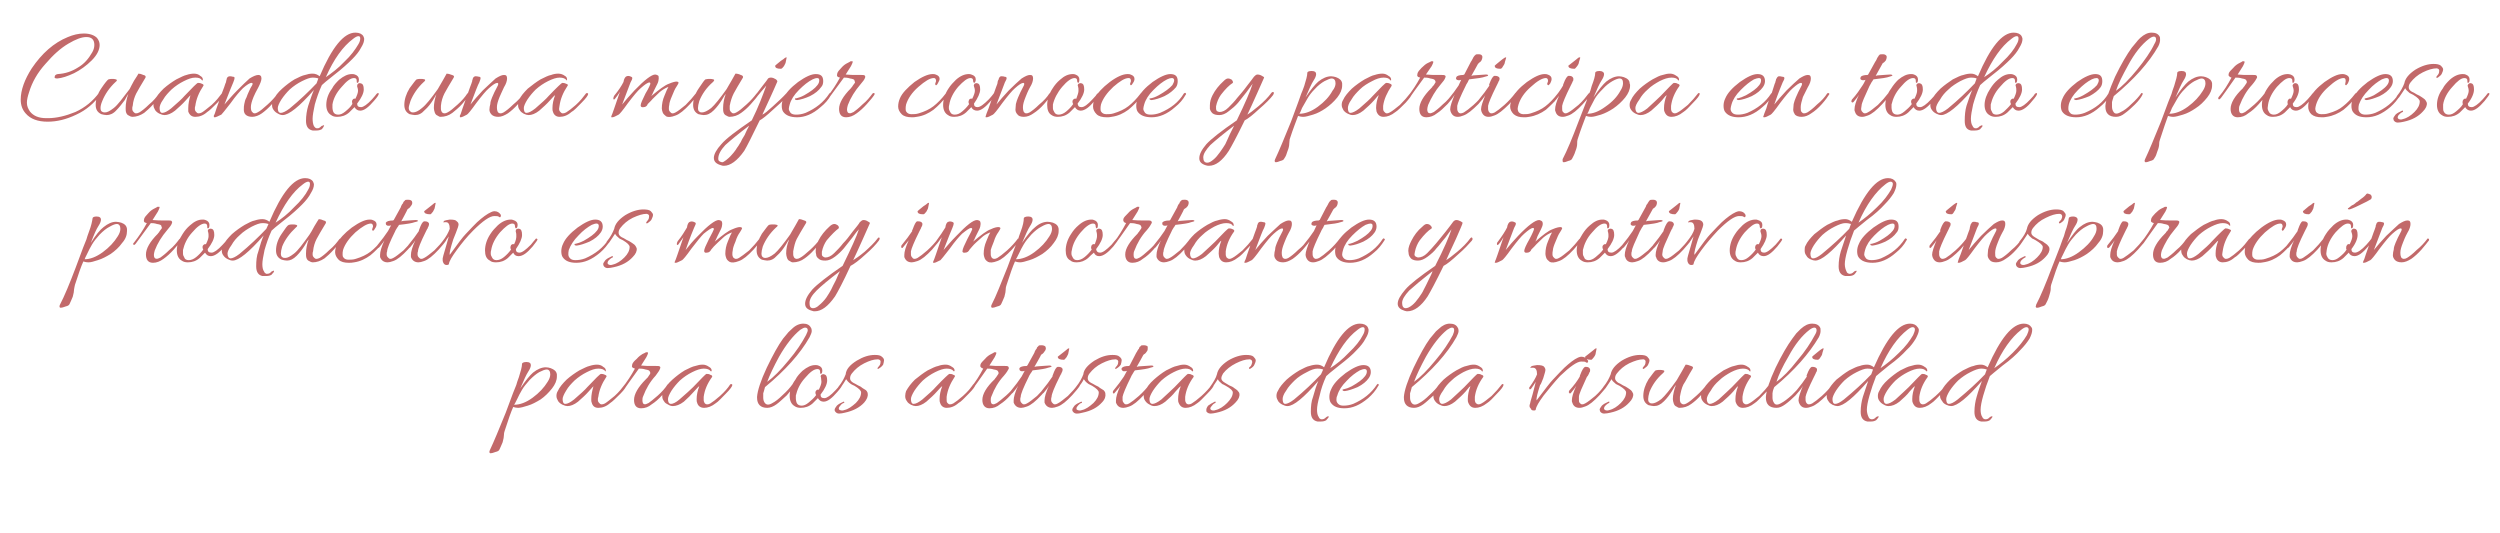
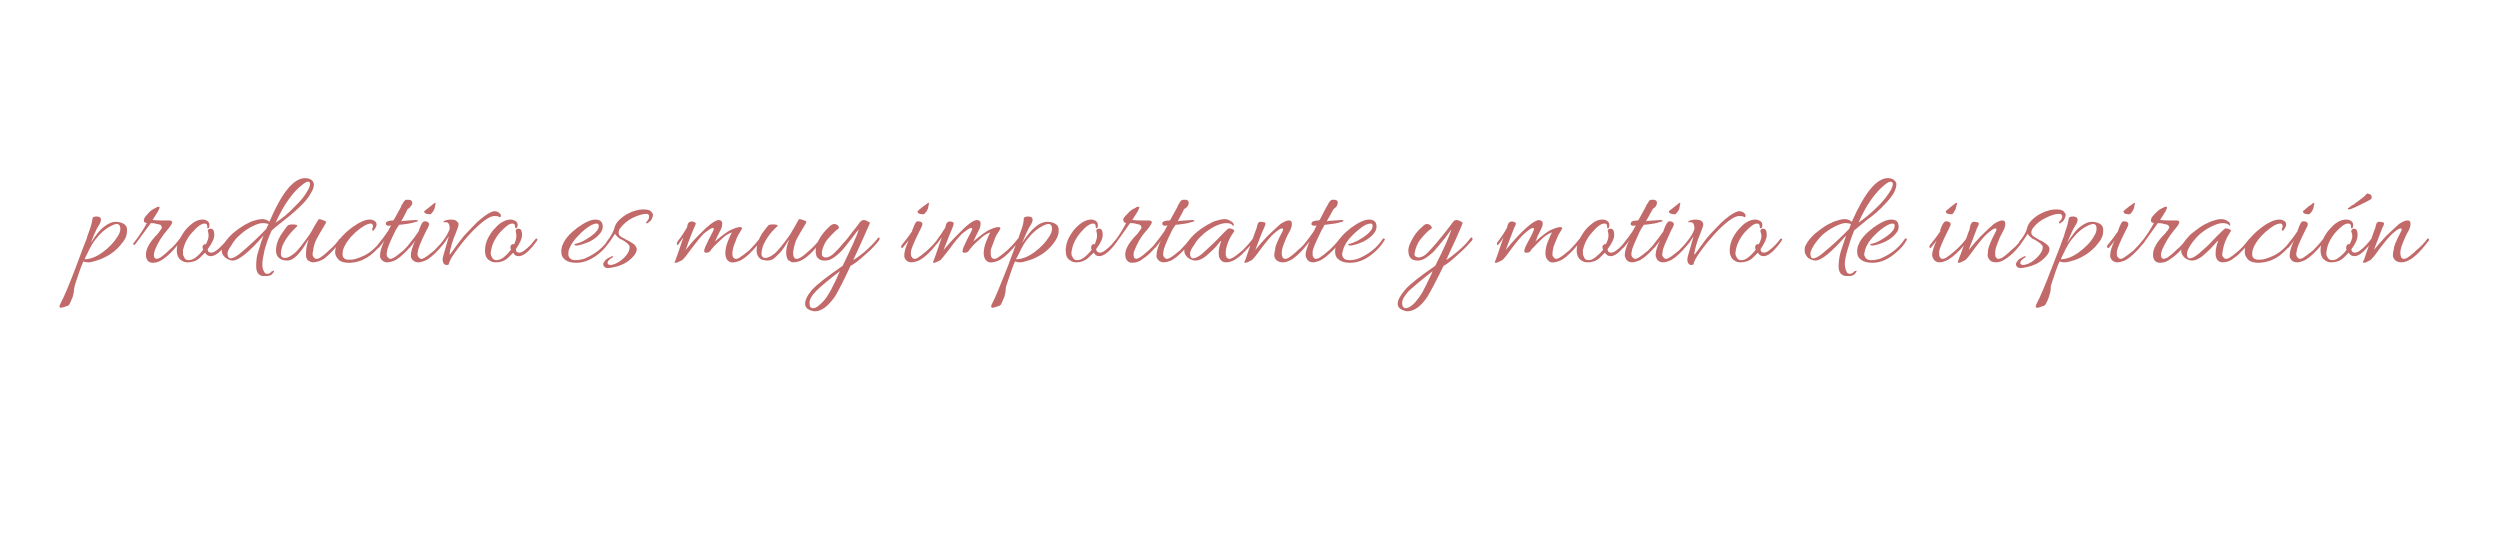
<svg xmlns="http://www.w3.org/2000/svg" version="1.1" width="567px" height="120.9px" viewBox="0 -1 567 120.9" style="top:-1px">
  <desc>Cuando una mujer conoce y participa en todo el proceso productivo es muy importante y motivo de inspiraci n para los ...</desc>
  <defs />
  <g id="Polygon40802">
-     <path d="m126.3 83.9c0 .2 0 .3 0 .5c0 .9-.4 1.8-1.1 2.7c-.8 1-1.6 1.8-2.6 2.5c-1 .6-1.9 1.1-2.9 1.4c-.9.3-1.7.5-2.2.5c-.4 0-.8-.1-1.1-.2c-.5 1.1-1.1 2.8-1.9 5.3c-.1.3-.2.6-.2 1c0 .4-.1 1-.3 1.7c-.3.7-.5 1.2-.7 1.6c-.1.3-.4.5-.9.6c-.5.2-.9.3-1.1.3c-.2 0-.3-.1-.3-.3c0-.1 0-.2.1-.4c.9-1.9 2.1-4.8 3.6-8.5c1.4-3.8 2.2-5.9 2.4-6.3c.1-.4.3-1 .6-1.8c.4-1.3.7-2.3.7-3c0-.2.4-.4 1-.4c.7 0 1 .3 1 .7c0 .4-.2.9-.6 1.5c-.4.6-1 1.9-1.8 3.8c1.2-1.8 2.2-3 2.9-3.6c1-.8 2-1.2 2.9-1.2c.4 0 .8.1 1.1.2c.8.3 1.3.7 1.4 1.4c0 0 0 0 0 0zm-2.1 1.7c.4-.6.6-1.2.6-1.7c0-.7-.3-1.1-.8-1.1c-.4 0-.9.2-1.7.6c-.7.4-1.4 1-2.2 1.8c-.7.8-1.3 1.5-1.7 2.2c-.4.7-.8 1.4-1.1 2.1c-.4.8-.6 1.2-.7 1.3c1.3 0 2.7-.5 4.2-1.6c1.5-1.1 2.6-2.3 3.4-3.6c0 0 0 0 0 0zm4.5 5.5c-.3 0-.7-.1-1.1-.3c-.4-.2-.7-.4-1-.8c-.2-.4-.4-.7-.4-1.2c0-.4.1-.8.3-1.1c.4-.9 1.1-1.7 2-2.6c.9-.8 1.9-1.5 2.9-2.1c1-.5 1.8-.9 2.3-1c.6-.2 1.2-.3 1.7-.3c.6 0 1.1.2 1.4.5c.4.2.6.5.6.8c0 .2 0 .2 0 .2c0 .1-.1 0-.1 0c-.3-.4-.8-.6-1.6-.6c-.8 0-1.6.3-2.6.8c-1 .5-1.9 1.1-2.8 1.9c-.7.7-1.4 1.4-1.9 2.3c-.5.8-.8 1.5-.8 1.9c0 .7.2 1.1.6 1.1c.5 0 1.1-.3 2-1c1.5-1.3 2.5-2.2 3-2.8c1.9-2 2.9-3 3.1-3c.2 0 .5 0 .9.2c.3.1.5.3.3.5c-1 1.5-1.6 3-1.8 4.5c-.1.2-.1.4-.1.7c0 .3.1.5.3.7c.3.4.7.4 1.3.1c.5-.3 1.2-.9 2.2-1.7c1-.9 1.7-1.8 2.3-2.6c.1-.1.2-.1.3-.1c.1.1.1.1.1.2c0 .3-.4 1-1.4 2c-1 1-1.8 1.8-2.3 2.1c-.9.8-1.8 1.1-2.7 1.1c-.8 0-1.3-.4-1.5-1.2c-.1-.2-.1-.5-.1-.8c0-.9.2-1.9.5-2.9c0 0-.4.4-1.1 1.2c-.7.8-1.5 1.5-2.4 2.3c-.9.7-1.7 1-2.4 1zm19.1-.4c-.7.6-1.5.9-2.4.9c-1.1 0-1.6-.7-1.6-1.9c0-1.3.9-2.9 2.7-4.7c.2-.2.3-.3.4-.4c0 0 .2-.3.2-.3c.3-.4.4-.6.4-.7c0 0-.1-.3-.1-.3c-.1-.3-.4-.4-1-.5c-.6-.2-1.1-.2-1.5-.2c-1.9 2.6-2.9 4.1-3.2 4.5c-.3.4-.5.5-.6.4c-.1 0-.2-.1-.2-.2c0-.1.1-.2.2-.3c1.1-1.4 2.1-2.9 2.9-4.4c-.2-.1-.4-.1-.6-.3c-.1-.1-.1-.3 0-.7c.1-.3.4-.7 1-1.2c.5-.6 1-.9 1.3-1.1c.4-.2.7-.3.8-.4c.1 0 .2 0 .3 0c.3 0 .2.3-.2 1.1c0 0-1.2 1.9-1.2 1.9c.9.1 1.7.1 2.4.1c0 0 1 0 1 0c.4 0 .7 0 .8.1c.2.1.2.3.1.5c-.1.4-.5.9-1 1.6c-1.3 1.4-2.2 3-2.8 4.6c-.2.4-.2.7-.2 1c0 .6.2.9.6.9c.1 0 .4-.1.8-.3c.4-.3 1.1-.8 2.1-1.7c.9-.8 1.7-1.7 2.2-2.5c.1-.1.2-.1.3-.1c.2.1.2.1.2.2c0 0 0 .1 0 .2c-.4.5-.9 1.2-1.7 2.1c-.8.9-1.6 1.6-2.4 2.1c0 0 0 0 0 0zm4.8.4c-.3 0-.7-.1-1-.3c-.4-.2-.8-.4-1-.8c-.3-.4-.4-.7-.4-1.2c0-.4.1-.8.3-1.1c.4-.9 1-1.7 2-2.6c.9-.8 1.8-1.5 2.8-2.1c1-.5 1.8-.9 2.4-1c.6-.2 1.1-.3 1.7-.3c.5 0 1 .2 1.4.5c.4.2.6.5.6.8c0 .2 0 .2-.1.2c0 .1 0 0-.1 0c-.3-.4-.8-.6-1.6-.6c-.7 0-1.6.3-2.6.8c-1 .5-1.9 1.1-2.8 1.9c-.7.7-1.3 1.4-1.9 2.3c-.5.8-.8 1.5-.8 1.9c0 .7.2 1.1.7 1.1c.4 0 1.1-.3 1.9-1c1.5-1.3 2.5-2.2 3.1-2.8c1.9-2 2.9-3 3-3c.3 0 .6 0 .9.2c.4.1.5.3.4.5c-1.1 1.5-1.7 3-1.9 4.5c0 .2 0 .4 0 .7c0 .3.1.5.2.7c.3.4.8.4 1.3.1c.5-.3 1.3-.9 2.2-1.7c1-.9 1.8-1.8 2.3-2.6c.1-.1.2-.1.3-.1c.1.1.2.1.2.2c0 .3-.5 1-1.5 2c-1 1-1.7 1.8-2.2 2.1c-1 .8-1.9 1.1-2.7 1.1c-.8 0-1.4-.4-1.6-1.2c-.1-.2-.1-.5-.1-.8c0-.9.2-1.9.6-2.9c-.1 0-.5.4-1.2 1.2c-.7.8-1.4 1.5-2.3 2.3c-.9.7-1.8 1-2.5 1zm30.2-16.1c.2-.5.4-.8.4-1.1c0-.4-.2-.6-.6-.6c-.3 0-.6.2-1.1.5c-1.6 1.3-3.2 3.3-4.8 6.1c-1.2 2.2-2.1 4.1-2.7 5.7c1.4-1 3-2.6 4.8-4.8c1.8-2.1 3.1-4.1 4-5.8zm.8.5c-2.1 3.7-5.5 7.5-10.1 11.3c-.2.7-.3 1.2-.4 1.4c0 .3 0 .6 0 1c0 .4.1.8.3 1.1c.4.6 1 .6 1.8.1c.6-.3 1.4-.9 2.3-1.8c1-.9 1.7-1.7 2.2-2.4c.1-.1.2-.1.2-.1c.2 0 .3.2.2.4c-.3.6-.9 1.3-1.7 2.2c-.9.8-1.6 1.5-2.3 2c-.7.5-1.4.8-2.1.8c-1.5 0-2.3-.8-2.3-2.3c0-.1 0-.1 0-.2c.1-1.4.8-3.6 2.2-6.6c1.4-2.9 2.6-5.1 3.7-6.6c0 0 1-1.2 1-1.2c.2-.3.6-.6 1-1c.8-.8 1.7-1.2 2.6-1.2c.8 0 1.4.3 1.7.9c.1.1.2.4.2.8c0 .3-.2.8-.5 1.4c0 0 0 0 0 0zm2.1 11.9c.4-.8.6-1.4.6-1.8c0-.4-.1-.7-.1-1c-.1-.2-.1-.4.1-.6c.2-.1.4-.2.6-.1c.5.1.7.5.7 1.4c0 .8-.5 1.9-1.5 3.2c0 .6.3.8.9.8c.5 0 1.4-.6 2.5-1.8c.6-.6.9-1 1-1.2c.2-.2.3-.2.4-.2c.1.1.1.1.1.2c0 .2-.3.7-1.1 1.6c-1.2 1.4-2.2 2.2-3.1 2.2c-.6 0-1-.3-1.3-.8c-.4.4-.8.8-1.2 1.2c-.8.7-1.7 1-2.7 1c-.5 0-1-.1-1.4-.4c-.7-.4-1.1-1.2-1.1-2.3c0-1.2.4-2.5 1.3-3.7c.4-.8 1-1.4 1.6-2c1.1-.9 2-1.3 2.9-1.3c.3 0 .5 0 .7.1c.6.2.9.6.9 1.1c0 .5-.1.8-.4.8c-.1-.1-.1-.2-.1-.5c0-.4-.2-.6-.6-.6c-.8 0-1.7.7-2.8 2c-1.2 1.3-1.8 2.7-2.1 4c0 .3 0 .5 0 .8c0 .3.1.6.2.9c.2.4.6.6 1.1.6c.5 0 1-.2 1.6-.7c.6-.5 1.2-1 1.7-1.7c0 0-.1-.2-.1-.2c-.1-.3-.1-.6.1-.8c.1-.2.4-.3.6-.2zm4.8 3.7c-.3.3-.3.6-.2.8c.2.1.4.2.6.2c.2 0 .4 0 .6-.1c.9-.2 1.7-.8 2.6-1.6c.8-.8 1.2-1.6 1.2-2.4c0-.4-.5-.9-1.5-1.5c-.5-.2-.8-.4-.8-.4c-.6-.4-.9-.8-1.1-1.1c-.3.5-.7 1.2-1.4 2.1c-.1.2-.2.2-.4.1c-.1-.1-.1-.2 0-.4c.9-1.1 1.4-2.1 1.7-2.9c.1-1.1.9-2.1 2.5-3.1c1.5-.9 2.8-1.3 4.1-1.3c.8 0 1.3.1 1.6.4c.4.3.5.6.5.8c0 .3-.1.6-.2 1c-.2.3-.5.6-1 .9c-.1.1-.2.1-.3 0c0-.1.1-.3.3-.5c.2-.2.4-.5.4-.9c.1-.4-.1-.6-.5-.7c0 0-.1 0-.2 0c-.8 0-1.8.3-3 .9c-1.2.6-2.1 1.4-2.8 2.3c-.3.4-.4.7-.4 1.1c0 .4.2.7.7 1c.2.1.6.3 1.1.6c.5.2.8.4 1 .6c.2.1.5.3.8.5c.3.3.4.6.4.8c.1.6-.2 1.3-.8 2c-1 1.1-2.5 1.9-4.4 2.3c-.4.1-.9.2-1.3.2c-.4 0-.7-.2-.9-.5c-.1-.1-.1-.3-.1-.4c0-.2.2-.5.5-.9c.3-.3.8-.6 1.5-.9c0 0 .1 0 .1 0c.1.1.1.1.1.2c-.1.1-.2.1-.4.2c-.2.1-.4.3-.6.6zm17.2 0c-.3 0-.7-.1-1.1-.3c-.3-.2-.7-.4-.9-.8c-.3-.4-.4-.7-.4-1.2c0-.4.1-.8.2-1.1c.5-.9 1.1-1.7 2-2.6c1-.8 1.9-1.5 2.9-2.1c1-.5 1.8-.9 2.4-1c.5-.2 1.1-.3 1.7-.3c.5 0 1 .2 1.4.5c.4.2.6.5.6.8c0 .2-.1.2-.1.2c0 .1-.1 0-.1 0c-.3-.4-.8-.6-1.6-.6c-.7 0-1.6.3-2.6.8c-1 .5-1.9 1.1-2.8 1.9c-.7.7-1.3 1.4-1.9 2.3c-.5.8-.8 1.5-.8 1.9c0 .7.2 1.1.6 1.1c.5 0 1.1-.3 2-1c1.5-1.3 2.5-2.2 3-2.8c1.9-2 3-3 3.1-3c.3 0 .6 0 .9.2c.4.1.5.3.3.5c-1 1.5-1.6 3-1.8 4.5c0 .2 0 .4 0 .7c0 .3 0 .5.2.7c.3.4.7.4 1.3.1c.5-.3 1.3-.9 2.2-1.7c1-.9 1.8-1.8 2.3-2.6c.1-.1.2-.1.3-.1c.1.1.2.1.2.2c0 .3-.5 1-1.5 2c-1 1-1.7 1.8-2.3 2.1c-.9.8-1.8 1.1-2.7 1.1c-.7 0-1.3-.4-1.5-1.2c-.1-.2-.1-.5-.1-.8c0-.9.2-1.9.6-2.9c-.1 0-.5.4-1.2 1.2c-.7.8-1.5 1.5-2.4 2.3c-.9.7-1.7 1-2.4 1zm19.1-.4c-.7.6-1.5.9-2.4.9c-1 0-1.6-.7-1.6-1.9c0-1.3.9-2.9 2.8-4.7c.1-.2.2-.3.3-.4c0 0 .2-.3.2-.3c.3-.4.4-.6.4-.7c0 0-.1-.3-.1-.3c-.1-.3-.4-.4-1-.5c-.6-.2-1.1-.2-1.5-.2c-1.8 2.6-2.9 4.1-3.2 4.5c-.3.4-.5.5-.6.4c-.1 0-.1-.1-.1-.2c0-.1 0-.2.1-.3c1.2-1.4 2.1-2.9 2.9-4.4c-.2-.1-.4-.1-.5-.3c-.2-.1-.2-.3-.1-.7c.1-.3.5-.7 1-1.2c.5-.6 1-.9 1.4-1.1c.4-.2.6-.3.7-.4c.1 0 .2 0 .3 0c.3 0 .2.3-.2 1.1c0 0-1.2 1.9-1.2 1.9c.9.1 1.7.1 2.4.1c0 0 1.1 0 1.1 0c.3 0 .6 0 .7.1c.2.1.2.3.2.5c-.2.4-.5.9-1.1 1.6c-1.3 1.4-2.2 3-2.8 4.6c-.2.4-.2.7-.2 1c0 .6.2.9.6.9c.2 0 .4-.1.8-.3c.4-.3 1.1-.8 2.1-1.7c.9-.8 1.7-1.7 2.3-2.5c0-.1.1-.1.3-.1c.1.1.1.1.1.2c0 0 0 .1 0 .2c-.3.5-.9 1.2-1.7 2.1c-.8.9-1.6 1.6-2.4 2.1c0 0 0 0 0 0zm8.3-8.6c1.5-.1 2.5-.2 2.9-.2c.3 0 .5.1.5.2c0 .1-.3.2-.8.3c-.5.2-1.6.4-3.5.6c-.1.1-.2.4-.4.6c-.3.5-.5.8-.5.9c-1.2 2.4-1.8 3.9-1.8 4.5c-.1.2-.1.4-.1.7c0 .3.1.5.3.7c.3.4.7.4 1.2.1c.6-.3 1.3-.9 2.3-1.7c.9-.9 1.7-1.8 2.3-2.6c.1-.1.2-.1.3-.1c.3.2-.2 1-1.6 2.5c-1.3 1.4-2.4 2.3-3.3 2.6c-.5.2-1 .3-1.3.3c-.8 0-1.4-.4-1.7-1.2c0-.1 0-.3 0-.5c0-.7.3-1.8 1-3.3c-.1.2-.5.8-1.2 1.6c-.2.2-.4.2-.5 0c0-.1 0-.1 0-.2c0-.1 0-.2.1-.3c1-1.2 1.8-2.3 2.4-3.2c0 0 .2-.4.7-1.3c-.2.1-.4.1-.6.1c-.3 0-.4-.1-.5-.2c-.1-.1-.1-.3-.1-.5c.2-.3.7-.5 1.7-.5c0-.1 0-.1.1-.1c0 0 1.6-2.9 1.6-2.9c0-.1.1-.3.2-.5c.1-.2.2-.3.3-.4c0-.1.1-.2.1-.3c.1-.1.2-.2.2-.2c0 0 .1-.1.1-.1c.1-.2.3-.2.7-.2c.4 0 .7.1.9.3c0 .1.1.2.1.4c0 .2-.1.5-.3.7c-.1.2-.3.4-.4.5c-.2.1-.3.2-.4.3c.04.05-1.5 2.7-1.5 2.7c0 0 .45-.08.5-.1zm4.8.1c0 0 .1 0 .2 0c.5 0 .8.2.9.5c0 .2 0 .4-.1.6c-.1.1-.1.3-.2.4c0 .1 0 .2-.1.2c-.1.2-.2.4-.3.6c-1.2 2.4-1.8 3.9-1.8 4.5c-.1.2-.1.4-.1.7c0 .3.1.5.3.7c.3.4.7.4 1.2.1c.6-.3 1.3-.9 2.3-1.7c.9-.9 1.7-1.8 2.3-2.6c.1-.1.2-.1.3-.1c.1.1.1.1.1.2c0 0 0 .1 0 .2c-.3.5-.9 1.2-1.7 2.1c-1.3 1.4-2.4 2.3-3.3 2.6c-.5.2-1 .3-1.3.3c-.8 0-1.4-.4-1.7-1.2c0-.1 0-.3 0-.5c0-.7.3-1.8 1-3.3c-.1.2-.5.8-1.2 1.6c-.2.2-.4.2-.5 0c0-.1 0-.1 0-.2c0-.1 0-.2.1-.3c1-1.2 1.8-2.3 2.4-3.2c0-.1 0-.2.1-.4c.4-1.1.7-1.7 1.1-1.8c0 0 0 0 0 0zm2.6-4.1c0 0-.2 1-.2 1c0 .2-.2.5-.4.9c-.3.4-.5.6-.6.6c-.9 0-1.4-.2-1.4-.7c0 0 .5-.4 1.4-1.1c0 0 .5-.4.5-.4c.3-.3.5-.4.6-.4c.1 0 .1 0 .1.1zm1.9 13c-.3.3-.3.6-.2.8c.2.1.4.2.6.2c.2 0 .4 0 .6-.1c.9-.2 1.7-.8 2.6-1.6c.8-.8 1.2-1.6 1.2-2.4c0-.4-.5-.9-1.5-1.5c-.5-.2-.7-.4-.8-.4c-.6-.4-.9-.8-1.1-1.1c-.2.5-.7 1.2-1.4 2.1c-.1.2-.2.2-.4.1c-.1-.1-.1-.2 0-.4c.9-1.1 1.4-2.1 1.7-2.9c.1-1.1 1-2.1 2.5-3.1c1.5-.9 2.8-1.3 4.1-1.3c.8 0 1.3.1 1.6.4c.4.3.5.6.5.8c0 .3-.1.6-.2 1c-.2.3-.5.6-1 .9c-.1.1-.2.1-.3 0c0-.1.1-.3.3-.5c.2-.2.4-.5.4-.9c.1-.4-.1-.6-.5-.7c0 0-.1 0-.2 0c-.8 0-1.8.3-3 .9c-1.2.6-2.1 1.4-2.8 2.3c-.3.4-.4.7-.4 1.1c0 .4.2.7.7 1c.2.1.6.3 1.1.6c.5.2.8.4 1 .6c.2.1.5.3.8.5c.3.3.4.6.4.8c.1.6-.1 1.3-.8 2c-1 1.1-2.4 1.9-4.4 2.3c-.4.1-.8.2-1.3.2c-.4 0-.7-.2-.9-.5c-.1-.1-.1-.3-.1-.4c0-.2.2-.5.5-.9c.3-.3.8-.6 1.5-.9c.1 0 .1 0 .1 0c.1.1.1.1.1.2c0 .1-.2.1-.4.2c-.1.1-.4.3-.6.6zm13.8-9c1.6-.1 2.6-.2 2.9-.2c.4 0 .5.1.5.2c0 .1-.2.2-.7.3c-.5.2-1.6.4-3.5.6c-.1.1-.3.4-.4.6c-.3.5-.5.8-.5.9c-1.2 2.4-1.8 3.9-1.9 4.5c0 .2 0 .4 0 .7c0 .3.1.5.3.7c.2.4.7.4 1.2.1c.5-.3 1.3-.9 2.2-1.7c1-.9 1.8-1.8 2.4-2.6c.1-.1.2-.1.3-.1c.3.2-.2 1-1.6 2.5c-1.3 1.4-2.4 2.3-3.3 2.6c-.5.2-1 .3-1.3.3c-.9 0-1.4-.4-1.7-1.2c0-.1 0-.3 0-.5c0-.7.3-1.8 1-3.3c-.1.2-.6.8-1.3 1.6c-.1.2-.3.2-.4 0c0-.1 0-.1 0-.2c0-.1 0-.2.1-.3c1-1.2 1.8-2.3 2.4-3.2c0 0 .2-.4.7-1.3c-.2.1-.4.1-.7.1c-.2 0-.3-.1-.4-.2c-.1-.1-.2-.3-.1-.5c.2-.3.7-.5 1.7-.5c0-.1 0-.1.1-.1c0 0 1.5-2.9 1.5-2.9c.1-.1.2-.3.3-.5c.1-.2.2-.3.3-.4c0-.1.1-.2.1-.3c.1-.1.1-.2.2-.2c0 0 .1-.1.1-.1c.1-.2.3-.2.7-.2c.4 0 .7.1.9.3c0 .1 0 .2 0 .4c0 .2 0 .5-.2.7c-.1.2-.3.4-.4.5c-.2.1-.3.2-.4.3c.02.05-1.5 2.7-1.5 2.7c0 0 .44-.08.4-.1zm3.6 9c-.3 0-.7-.1-1-.3c-.4-.2-.7-.4-1-.8c-.3-.4-.4-.7-.4-1.2c0-.4.1-.8.3-1.1c.4-.9 1-1.7 2-2.6c.9-.8 1.8-1.5 2.8-2.1c1-.5 1.8-.9 2.4-1c.6-.2 1.1-.3 1.7-.3c.5 0 1 .2 1.4.5c.4.2.6.5.6.8c0 .2 0 .2-.1.2c0 .1 0 0-.1 0c-.3-.4-.8-.6-1.5-.6c-.8 0-1.7.3-2.7.8c-1 .5-1.9 1.1-2.8 1.9c-.7.7-1.3 1.4-1.9 2.3c-.5.8-.8 1.5-.8 1.9c0 .7.2 1.1.7 1.1c.4 0 1.1-.3 2-1c1.4-1.3 2.4-2.2 3-2.8c1.9-2 2.9-3 3-3c.3 0 .6 0 .9.2c.4.1.5.3.4.5c-1.1 1.5-1.7 3-1.9 4.5c0 .2 0 .4 0 .7c0 .3.1.5.2.7c.3.4.8.4 1.3.1c.5-.3 1.3-.9 2.2-1.7c1-.9 1.8-1.8 2.4-2.6c0-.1.1-.1.2-.1c.1.1.2.1.2.2c0 .3-.5 1-1.5 2c-1 1-1.7 1.8-2.2 2.1c-1 .8-1.9 1.1-2.7 1.1c-.8 0-1.3-.4-1.6-1.2c-.1-.2-.1-.5-.1-.8c0-.9.2-1.9.6-2.9c-.1 0-.5.4-1.2 1.2c-.6.8-1.4 1.5-2.3 2.3c-.9.7-1.7 1-2.5 1zm13 0c-.3.3-.4.6-.2.8c.1.1.3.2.5.2c.2 0 .4 0 .6-.1c.9-.2 1.8-.8 2.6-1.6c.8-.8 1.3-1.6 1.3-2.4c0-.4-.5-.9-1.6-1.5c-.4-.2-.7-.4-.8-.4c-.5-.4-.9-.8-1-1.1c-.3.5-.8 1.2-1.4 2.1c-.2.2-.3.2-.4.1c-.1-.1-.1-.2 0-.4c.8-1.1 1.4-2.1 1.6-2.9c.2-1.1 1-2.1 2.5-3.1c1.5-.9 2.9-1.3 4.1-1.3c.8 0 1.4.1 1.7.4c.3.3.5.6.5.8c0 .3-.1.6-.3 1c-.1.3-.4.6-.9.9c-.1.1-.2.1-.3 0c-.1-.1 0-.3.3-.5c.2-.2.3-.5.4-.9c0-.4-.1-.6-.5-.7c-.1 0-.2 0-.2 0c-.8 0-1.8.3-3 .9c-1.2.6-2.2 1.4-2.9 2.3c-.2.4-.4.7-.4 1.1c0 .4.3.7.8 1c.2.1.5.3 1 .6c.5.2.9.4 1.1.6c.2.1.4.3.7.5c.3.3.5.6.5.8c.1.6-.2 1.3-.9 2c-1 1.1-2.4 1.9-4.3 2.3c-.5.1-.9.2-1.3.2c-.5 0-.8-.2-1-.5c0-.1 0-.3 0-.4c0-.2.1-.5.4-.9c.4-.3.9-.6 1.5-.9c.1 0 .2 0 .2 0c0 .1 0 .1 0 .2c0 .1-.1.1-.3.2c-.2.1-.4.3-.6.6zm15-3.4c.4-.9 1.1-1.7 2-2.6c.9-.8 1.9-1.5 2.9-2.1c1-.5 1.7-.9 2.3-1c.6-.2 1.2-.3 1.7-.3c.6 0 1.1.2 1.6.6c2.8-6.6 5.5-9.9 8.1-9.9c.9 0 1.5.3 1.8.8c.1.2.2.5.2.6c0 .6-.2 1.2-.7 2c-.4.8-1.1 1.7-2 2.6c-.9 1-2.3 2.2-4 3.5c-1.8 1.4-2.7 2.2-2.9 2.4c-.7 1.5-1.2 3-1.5 4.4c-.4 1.4-.6 2.5-.6 3.2c0 .7.1 1.3.4 1.7c.1.3.3.4.5.5c.3 0 .5 0 .7-.1c.1-.1.3-.2.4-.3c.1-.1.2-.2.3-.2c.1-.1.2-.1.3-.1c.1 0 0 .2 0 .3c-.2.3-.4.4-.5.6c-.3.2-.7.3-1.2.3c-.4 0-.7 0-.8 0c-1-.2-1.5-.9-1.5-2.2c0-1.2.1-2.4.5-3.4c.4-1.5.8-2.7 1.2-3.6c-3.3 3.8-5.6 5.7-7 5.7c-.4 0-.7-.1-1.1-.3c-.4-.2-.7-.4-1-.8c-.2-.4-.4-.7-.4-1.2c0-.4.1-.8.3-1.1c0 0 0 0 0 0zm10.3-4.9c-.3-.1-.7-.2-1.3-.2c-.7 0-1.5.3-2.4.8c-1 .5-2 1.1-2.8 1.9c-.7.7-1.4 1.4-1.9 2.3c-.6.8-.8 1.5-.8 1.9c0 .7.2 1.1.6 1.1c.4 0 1.1-.3 2-1c2.3-1.9 4.3-3.8 6.1-5.7c0 0 .5-1.1.5-1.1zm9-7.8c.3-.5.4-.9.4-1.3c0-.3-.1-.5-.4-.5c-.3 0-.7.2-1.2.6c-2.3 1.7-4.3 4.6-6.2 8.7c1.4-.9 2.8-2 4.2-3.5c1.5-1.4 2.6-2.8 3.2-4zm.1 6.8c1.1 0 1.7.5 1.7 1.6c0 .5-.2 1-.5 1.4c-.5.7-1.3 1.4-2.5 2c-1.2.5-2.1.8-2.9.9c-.3 0-.5-.1-.5-.2c0-.1 0-.2.1-.2c0 0 .1 0 .1 0c.5-.1 1.1-.3 1.9-.7c1.4-.8 2.4-1.5 3-2.3c.3-.4.4-.7.4-1.1c0-.3-.2-.5-.5-.5c-.3 0-.6.1-1.1.3c-.9.5-2 1.3-3 2.4c-1.1 1.1-1.8 2.2-2.1 3.3c-.2.4-.2.7-.2 1c0 .3.1.6.4.9c.3.3.7.4 1.2.4c.7 0 1.4-.1 2.2-.4c2.3-1 4.1-2.4 5.4-4.4c.1-.1.2-.2.3-.1c.1.1.1.1.1.2c0 .1 0 .1-.1.2c-.6 1.1-1.4 2-2.3 2.8c-1.9 1.6-3.6 2.3-5.4 2.3c-1.5 0-2.5-.4-3.1-1.3c-.2-.3-.3-.8-.3-1.3c0-.5.1-1.1.4-1.7c.5-1.2 1.6-2.4 3.3-3.7c1.7-1.2 3-1.8 4-1.8zm20.3-6.8c.2-.5.3-.8.3-1.1c0-.4-.1-.6-.5-.6c-.3 0-.6.2-1.1.5c-1.6 1.3-3.2 3.3-4.8 6.1c-1.2 2.2-2.1 4.1-2.7 5.7c1.4-1 3-2.6 4.8-4.8c1.8-2.1 3.1-4.1 4-5.8zm.8.5c-2.1 3.7-5.5 7.5-10.1 11.3c-.2.7-.3 1.2-.4 1.4c0 .3 0 .6 0 1c0 .4.1.8.3 1.1c.4.6 1 .6 1.8.1c.6-.3 1.4-.9 2.3-1.8c1-.9 1.7-1.7 2.2-2.4c.1-.1.1-.1.2-.1c.2 0 .3.2.2.4c-.3.6-.9 1.3-1.7 2.2c-.9.8-1.6 1.5-2.3 2c-.7.5-1.4.8-2.1.8c-1.5 0-2.3-.8-2.3-2.3c0-.1 0-.1 0-.2c.1-1.4.8-3.6 2.2-6.6c1.4-2.9 2.6-5.1 3.7-6.6c0 0 1-1.2 1-1.2c.2-.3.5-.6 1-1c.8-.8 1.7-1.2 2.5-1.2c.9 0 1.5.3 1.8.9c.1.1.2.4.2.8c0 .3-.2.8-.5 1.4c0 0 0 0 0 0zm-2.7 15.6c-.4 0-.7-.1-1.1-.3c-.4-.2-.7-.4-1-.8c-.3-.4-.4-.7-.4-1.2c0-.4.1-.8.3-1.1c.4-.9 1.1-1.7 2-2.6c.9-.8 1.9-1.5 2.9-2.1c.9-.5 1.7-.9 2.3-1c.6-.2 1.1-.3 1.7-.3c.5 0 1 .2 1.4.5c.4.2.6.5.6.8c0 .2 0 .2 0 .2c-.1.1-.1 0-.2 0c-.2-.4-.8-.6-1.5-.6c-.8 0-1.7.3-2.7.8c-.9.5-1.9 1.1-2.7 1.9c-.8.7-1.4 1.4-1.9 2.3c-.6.8-.9 1.5-.9 1.9c0 .7.3 1.1.7 1.1c.4 0 1.1-.3 2-1c1.4-1.3 2.4-2.2 3-2.8c1.9-2 2.9-3 3-3c.3 0 .6 0 .9.2c.4.1.5.3.4.5c-1.1 1.5-1.7 3-1.9 4.5c0 .2 0 .4 0 .7c0 .3.1.5.2.7c.4.4.8.4 1.3.1c.6-.3 1.3-.9 2.3-1.7c.9-.9 1.7-1.8 2.3-2.6c.1-.1.1-.1.3-.1c.1.1.1.1.1.2c0 .3-.5 1-1.5 2c-.9 1-1.7 1.8-2.2 2.1c-1 .8-1.9 1.1-2.7 1.1c-.8 0-1.3-.4-1.6-1.2c-.1-.2-.1-.5-.1-.8c0-.9.2-1.9.6-2.9c-.1 0-.5.4-1.1 1.2c-.7.8-1.5 1.5-2.4 2.3c-.9.7-1.7 1-2.4 1zm19.3-4.3c.8-1.1 1.4-2.1 1.7-2.9c0-1-.3-1.5-.9-1.5c-.1 0-.3 0-.4 0c-.1.1-.2.1-.2 0c0-.1.1-.2.2-.3c.1-.1.5-.2 1.3-.3c.8 0 1.4.1 1.6.4c.2.2.3.5.3.7c0 .3-.2.9-.5 1.9c-.4 1-.6 1.5-.7 1.5c-.6 1.9-.9 3-.8 3.5c1.9-2.5 3.1-4.1 3.7-4.7c1.2-1.3 2.1-2.2 2.6-2.7c1.2-1.1 2.2-1.9 3.1-2.3c.3-.1.5-.2.7-.2c.7 0 1.2.3 1.4.7c.1.1.2.2.2.3c0 .1-.1.2-.1.3c-.1.1-.2.1-.4 0c-.1-.2-.5-.2-1.1-.2c-.9 0-2.5 1.1-4.8 3.3c-1.3 1.4-2.5 2.9-3.7 4.4c-1.1 1.5-1.7 2.5-1.8 3.2c0 .1-.1.2-.4.2c-.4 0-.6-.1-.7-.4c-.2-.2-.3-.4-.3-.6c0-.2 0-.3.1-.5c0-.1.2-.9.6-2.2c.4-1.4.6-2.4.7-2.8c-.2.4-.6.9-1 1.5c-.1.2-.3.2-.4.2c0-.1-.1-.2-.1-.3c0 0 0-.1.1-.2c0 0 0 0 0 0zm12.6-4.6c0 0 .1 0 .2 0c.5 0 .8.2.9.5c.1.2 0 .4 0 .6c-.1.1-.2.3-.2.4c-.1.1-.1.2-.1.2c-.1.2-.2.4-.4.6c-1.1 2.4-1.8 3.9-1.8 4.5c0 .2 0 .4 0 .7c0 .3 0 .5.2.7c.3.4.7.4 1.2.1c.6-.3 1.3-.9 2.3-1.7c1-.9 1.7-1.8 2.3-2.6c.1-.1.2-.1.3-.1c.1.1.2.1.2.2c0 0-.1.1-.1.2c-.3.5-.9 1.2-1.7 2.1c-1.3 1.4-2.4 2.3-3.3 2.6c-.5.2-.9.3-1.3.3c-.8 0-1.4-.4-1.6-1.2c-.1-.1-.1-.3-.1-.5c0-.7.3-1.8 1-3.3c-.1.2-.5.8-1.2 1.6c-.2.2-.3.2-.4 0c-.1-.1-.1-.1-.1-.2c0-.1.1-.2.1-.3c1.1-1.2 1.9-2.3 2.4-3.2c0-.1 0-.2.1-.4c.4-1.1.8-1.7 1.1-1.8c0 0 0 0 0 0zm2.6-4.1c0 0-.2 1-.2 1c0 .2-.1.5-.4.9c-.3.4-.5.6-.6.6c-.9 0-1.4-.2-1.4-.7c0 0 .5-.4 1.4-1.1c0 0 .5-.4.5-.4c.3-.3.5-.4.6-.4c.1 0 .1 0 .1.1zm1.9 13c-.2.3-.3.6-.1.8c.1.1.3.2.5.2c.2 0 .4 0 .6-.1c.9-.2 1.8-.8 2.6-1.6c.8-.8 1.2-1.6 1.2-2.4c0-.4-.5-.9-1.5-1.5c-.5-.2-.7-.4-.8-.4c-.5-.4-.9-.8-1-1.1c-.3.5-.8 1.2-1.4 2.1c-.2.2-.3.2-.4.1c-.2-.1-.2-.2-.1-.4c.9-1.1 1.4-2.1 1.7-2.9c.2-1.1 1-2.1 2.5-3.1c1.5-.9 2.9-1.3 4.1-1.3c.8 0 1.4.1 1.7.4c.3.3.5.6.5.8c0 .3-.1.6-.3 1c-.1.3-.5.6-.9.9c-.1.1-.3.1-.3 0c-.1-.1 0-.3.2-.5c.2-.2.4-.5.4-.9c.1-.4-.1-.6-.4-.7c-.1 0-.2 0-.2 0c-.8 0-1.8.3-3.1.9c-1.2.6-2.1 1.4-2.8 2.3c-.3.4-.4.7-.4 1.1c0 .4.3.7.7 1c.3.1.6.3 1.1.6c.5.2.8.4 1.1.6c.2.1.4.3.7.5c.3.3.4.6.5.8c.1.6-.2 1.3-.9 2c-1 1.1-2.4 1.9-4.3 2.3c-.5.1-.9.2-1.4.2c-.4 0-.7-.2-.9-.5c0-.1-.1-.3-.1-.4c0-.2.2-.5.5-.9c.3-.3.8-.6 1.5-.9c.1 0 .1 0 .2 0c0 .1 0 .1 0 .2c0 .1-.1.1-.3.2c-.2.1-.4.3-.7.6zm23.5-4.6c-.3.5-.9 1.2-1.7 2.1c-.8.9-1.5 1.5-2.2 2c-.8.6-1.7.9-2.7.9c-.2 0-.4-.1-.7-.3c-.3-.1-.5-.4-.6-.7c-.1-.3-.2-.7-.2-1c0-1 .3-2.1.7-3.2c-.1.1-.4.5-.9 1.4c-.5.8-1.1 1.6-1.8 2.3c-.8.8-1.5 1.1-2.3 1.1c-.3 0-.7-.1-1.2-.2c-.8-.4-1.2-1.1-1.2-2.1c0-1.2.4-2.5 1.2-3.8c.9-1.2 1.4-1.9 1.6-2c.4-.1.6-.1.9-.1c.3 0 .6 0 .9.1c.3.1.2.3-.1.6c-1.5 1.3-2.5 2.8-3.1 4.3c-.2.7-.3 1.2-.3 1.6c0 .4.1.7.3.8c.2.2.4.2.6.2c.5 0 1.2-.3 2.1-1c.8-.7 2-2.2 3.5-4.3c.2-.4.6-1 1.1-1.9c.5-.9.8-1.4.9-1.6c.4 0 .7.1 1.2.3c.4.1.6.3.4.6c-1 1.6-1.6 2.9-2.1 3.6c-.4.8-.6 1.7-.8 2.8c0 .2 0 .4 0 .7c0 .3.1.5.2.7c.4.4.8.4 1.3.1c.6-.3 1.3-.9 2.3-1.8c.9-.8 1.7-1.7 2.3-2.5c.1-.1.2-.1.3-.1c.1.1.1.1.1.2c0 0 0 .1 0 .2c0 0 0 0 0 0zm.7 4.6c-.3 0-.6-.1-1-.3c-.4-.2-.7-.4-1-.8c-.3-.4-.4-.7-.4-1.2c0-.4.1-.8.3-1.1c.4-.9 1.1-1.7 2-2.6c.9-.8 1.9-1.5 2.8-2.1c1-.5 1.8-.9 2.4-1c.6-.2 1.1-.3 1.7-.3c.5 0 1 .2 1.4.5c.4.2.6.5.6.8c0 .2 0 .2 0 .2c-.1.1-.1 0-.2 0c-.2-.4-.8-.6-1.5-.6c-.8 0-1.7.3-2.7.8c-.9.5-1.9 1.1-2.7 1.9c-.8.7-1.4 1.4-1.9 2.3c-.6.8-.9 1.5-.9 1.9c0 .7.3 1.1.7 1.1c.4 0 1.1-.3 2-1c1.4-1.3 2.4-2.2 3-2.8c1.9-2 2.9-3 3-3c.3 0 .6 0 .9.2c.4.1.5.3.4.5c-1.1 1.5-1.7 3-1.9 4.5c0 .2 0 .4 0 .7c0 .3.1.5.2.7c.4.4.8.4 1.3.1c.6-.3 1.3-.9 2.3-1.7c.9-.9 1.7-1.8 2.3-2.6c.1-.1.1-.1.2-.1c.2.1.2.1.2.2c0 .3-.5 1-1.5 2c-1 1-1.7 1.8-2.2 2.1c-1 .8-1.9 1.1-2.7 1.1c-.8 0-1.3-.4-1.6-1.2c-.1-.2-.1-.5-.1-.8c0-.9.2-1.9.6-2.9c-.1 0-.5.4-1.1 1.2c-.7.8-1.5 1.5-2.4 2.3c-.9.7-1.7 1-2.5 1zm23.4-16.1c.3-.5.4-.8.4-1.1c0-.4-.2-.6-.5-.6c-.3 0-.7.2-1.1.5c-1.7 1.3-3.3 3.3-4.8 6.1c-1.3 2.2-2.2 4.1-2.7 5.7c1.4-1 3-2.6 4.7-4.8c1.8-2.1 3.1-4.1 4-5.8zm.9.5c-2.2 3.7-5.5 7.5-10.1 11.3c-.3.7-.4 1.2-.4 1.4c0 .3 0 .6 0 1c0 .4.1.8.3 1.1c.3.6.9.6 1.7.1c.6-.3 1.4-.9 2.4-1.8c.9-.9 1.7-1.7 2.2-2.4c0-.1.1-.1.2-.1c.2 0 .2.2.1.4c-.3.6-.9 1.3-1.7 2.2c-.8.8-1.6 1.5-2.3 2c-.7.5-1.3.8-2 .8c-1.6 0-2.4-.8-2.4-2.3c0-.1 0-.1 0-.2c.1-1.4.8-3.6 2.2-6.6c1.4-2.9 2.7-5.1 3.8-6.6c0 0 .9-1.2.9-1.2c.3-.3.6-.6 1-1c.9-.8 1.7-1.2 2.6-1.2c.9 0 1.5.3 1.8.9c.1.1.1.4.1.8c0 .3-.1.8-.4 1.4c0 0 0 0 0 0zm-1.6 6.7c.1 0 .1 0 .2 0c.5 0 .9.2 1 .5c0 .2 0 .4-.1.6c-.1.1-.2.3-.2.4c-.1.1-.1.2-.1.2c-.1.2-.2.4-.3.6c-1.2 2.4-1.8 3.9-1.9 4.5c0 .2 0 .4 0 .7c0 .3.1.5.2.7c.3.4.7.4 1.3.1c.5-.3 1.3-.9 2.2-1.7c1-.9 1.8-1.8 2.4-2.6c0-.1.1-.1.2-.1c.1.1.2.1.2.2c0 0 0 .1-.1.2c-.3.5-.8 1.2-1.6 2.1c-1.4 1.4-2.5 2.3-3.4 2.6c-.5.2-.9.3-1.3.3c-.8 0-1.3-.4-1.6-1.2c0-.1-.1-.3-.1-.5c0-.7.4-1.8 1-3.3c-.1.2-.5.8-1.2 1.6c-.2.2-.3.2-.4 0c0-.1 0-.1 0-.2c0-.1 0-.2.1-.3c1-1.2 1.8-2.3 2.4-3.2c-.1-.1-.1-.2 0-.4c.4-1.1.8-1.7 1.1-1.8c0 0 0 0 0 0zm2.7-4.1c0 0-.3 1-.3 1c0 .2-.1.5-.4.9c-.2.4-.5.6-.6.6c-.9 0-1.3-.2-1.3-.7c0 0 .4-.4 1.3-1.1c0 0 .5-.4.5-.4c.4-.3.6-.4.7-.4c0 0 .1 0 .1.1zm.9 9.6c.5-.9 1.1-1.7 2-2.6c1-.8 1.9-1.5 2.9-2.1c1-.5 1.8-.9 2.4-1c.5-.2 1.1-.3 1.7-.3c.5 0 1 .2 1.5.6c2.9-6.6 5.6-9.9 8.2-9.9c.8 0 1.4.3 1.7.8c.2.2.3.5.3.6c0 .6-.3 1.2-.7 2c-.5.8-1.1 1.7-2.1 2.6c-.9 1-2.2 2.2-4 3.5c-1.7 1.4-2.7 2.2-2.9 2.4c-.6 1.5-1.1 3-1.5 4.4c-.4 1.4-.6 2.5-.6 3.2c0 .7.2 1.3.4 1.7c.1.3.3.4.6.5c.2 0 .4 0 .6-.1c.2-.1.3-.2.4-.3c.1-.1.2-.2.3-.2c.2-.1.3-.1.3-.1c.1 0 .1.2 0 .3c-.2.3-.3.4-.5.6c-.3.2-.7.3-1.1.3c-.5 0-.8 0-.9 0c-1-.2-1.5-.9-1.5-2.2c0-1.2.2-2.4.5-3.4c.5-1.5.9-2.7 1.2-3.6c-3.3 3.8-5.6 5.7-7 5.7c-.3 0-.7-.1-1.1-.3c-.3-.2-.7-.4-.9-.8c-.3-.4-.4-.7-.4-1.2c0-.4.1-.8.2-1.1c0 0 0 0 0 0zm10.3-4.9c-.3-.1-.7-.2-1.3-.2c-.6 0-1.4.3-2.4.8c-1 .5-1.9 1.1-2.8 1.9c-.7.7-1.3 1.4-1.9 2.3c-.5.8-.8 1.5-.8 1.9c0 .7.2 1.1.6 1.1c.5 0 1.1-.3 2-1c2.3-1.9 4.4-3.8 6.2-5.7c0 0 .4-1.1.4-1.1zm9.1-7.8c.2-.5.4-.9.4-1.3c0-.3-.2-.5-.5-.5c-.3 0-.7.2-1.2.6c-2.2 1.7-4.3 4.6-6.1 8.7c1.3-.9 2.7-2 4.2-3.5c1.5-1.4 2.5-2.8 3.2-4zm-5.6 16.1c-.3 0-.7-.1-1-.3c-.4-.2-.7-.4-1-.8c-.3-.4-.4-.7-.4-1.2c0-.4.1-.8.3-1.1c.4-.9 1-1.7 2-2.6c.9-.8 1.8-1.5 2.8-2.1c1-.5 1.8-.9 2.4-1c.6-.2 1.1-.3 1.7-.3c.5 0 1 .2 1.4.5c.4.2.6.5.6.8c0 .2 0 .2-.1.2c0 .1 0 0-.1 0c-.3-.4-.8-.6-1.5-.6c-.8 0-1.7.3-2.7.8c-1 .5-1.9 1.1-2.8 1.9c-.7.7-1.3 1.4-1.9 2.3c-.5.8-.8 1.5-.8 1.9c0 .7.2 1.1.7 1.1c.4 0 1.1-.3 2-1c1.4-1.3 2.4-2.2 3-2.8c1.9-2 2.9-3 3-3c.3 0 .6 0 .9.2c.4.1.5.3.4.5c-1.1 1.5-1.7 3-1.9 4.5c0 .2 0 .4 0 .7c0 .3.1.5.2.7c.3.4.8.4 1.3.1c.5-.3 1.3-.9 2.2-1.7c1-.9 1.8-1.8 2.4-2.6c0-.1.1-.1.2-.1c.1.1.2.1.2.2c0 .3-.5 1-1.5 2c-1 1-1.7 1.8-2.2 2.1c-1 .8-1.9 1.1-2.7 1.1c-.8 0-1.3-.4-1.6-1.2c-.1-.2-.1-.5-.1-.8c0-.9.2-1.9.6-2.9c-.1 0-.5.4-1.2 1.2c-.6.8-1.4 1.5-2.3 2.3c-.9.7-1.7 1-2.5 1zm12-3.4c.4-.9 1.1-1.7 2-2.6c.9-.8 1.9-1.5 2.9-2.1c1-.5 1.8-.9 2.4-1c.5-.2 1.1-.3 1.7-.3c.5 0 1 .2 1.5.6c2.9-6.6 5.6-9.9 8.2-9.9c.8 0 1.4.3 1.7.8c.2.2.2.5.2.6c0 .6-.2 1.2-.6 2c-.5.8-1.2 1.7-2.1 2.6c-.9 1-2.2 2.2-4 3.5c-1.7 1.4-2.7 2.2-2.9 2.4c-.6 1.5-1.1 3-1.5 4.4c-.4 1.4-.6 2.5-.6 3.2c0 .7.1 1.3.4 1.7c.1.3.3.4.6.5c.2 0 .4 0 .6-.1c.2-.1.3-.2.4-.3c.1-.1.2-.2.3-.2c.2-.1.3-.1.3-.1c.1 0 .1.2 0 .3c-.2.3-.3.4-.5.6c-.3.2-.7.3-1.1.3c-.5 0-.8 0-.9 0c-1-.2-1.5-.9-1.5-2.2c0-1.2.2-2.4.5-3.4c.4-1.5.9-2.7 1.2-3.6c-3.3 3.8-5.6 5.7-7 5.7c-.3 0-.7-.1-1.1-.3c-.4-.2-.7-.4-.9-.8c-.3-.4-.5-.7-.5-1.2c0-.4.1-.8.3-1.1c0 0 0 0 0 0zm10.3-4.9c-.3-.1-.7-.2-1.3-.2c-.6 0-1.4.3-2.4.8c-1 .5-1.9 1.1-2.8 1.9c-.7.7-1.3 1.4-1.9 2.3c-.5.8-.8 1.5-.8 1.9c0 .7.2 1.1.6 1.1c.5 0 1.1-.3 2-1c2.3-1.9 4.4-3.8 6.2-5.7c0 0 .4-1.1.4-1.1zm9.1-7.8c.2-.5.4-.9.4-1.3c0-.3-.2-.5-.5-.5c-.3 0-.7.2-1.2.6c-2.2 1.7-4.3 4.6-6.1 8.7c1.3-.9 2.7-2 4.2-3.5c1.4-1.4 2.5-2.8 3.2-4z" stroke="none" fill="#c2696a" />
-   </g>
+     </g>
  <g id="Polygon40801">
    <path d="m28.8 50.9c0 .2 0 .3 0 .5c0 .9-.3 1.8-1.1 2.7c-.7 1-1.6 1.8-2.6 2.5c-1 .6-1.9 1.1-2.9 1.4c-.9.3-1.6.5-2.1.5c-.5 0-.9-.1-1.2-.2c-.5 1.1-1.1 2.8-1.9 5.3c-.1.3-.1.6-.2 1c0 .4-.1 1-.3 1.7c-.3.7-.5 1.2-.7 1.6c-.1.3-.4.5-.9.6c-.5.2-.9.3-1.1.3c-.2 0-.3-.1-.3-.3c0-.1 0-.2.1-.4c1-1.9 2.2-4.8 3.6-8.5c1.4-3.8 2.2-5.9 2.4-6.3c.1-.4.3-1 .6-1.8c.5-1.3.7-2.3.8-3c0-.2.3-.4.9-.4c.7 0 1 .3 1 .7c0 .4-.2.9-.6 1.5c-.4.6-1 1.9-1.7 3.8c1.1-1.8 2.1-3 2.9-3.6c1-.8 1.9-1.2 2.8-1.2c.4 0 .8.1 1.2.2c.8.3 1.2.7 1.3 1.4c0 0 0 0 0 0zm-2.1 1.7c.4-.6.6-1.2.6-1.7c0-.7-.3-1.1-.8-1.1c-.4 0-.9.2-1.6.6c-.8.4-1.5 1-2.3 1.8c-.7.8-1.3 1.5-1.7 2.2c-.4.7-.8 1.4-1.1 2.1c-.4.8-.6 1.2-.6 1.3c1.2 0 2.6-.5 4.1-1.6c1.5-1.1 2.6-2.3 3.4-3.6c0 0 0 0 0 0zm10.4 5.1c-.8.6-1.6.9-2.4.9c-1.1 0-1.6-.7-1.6-1.9c0-1.3.9-2.9 2.7-4.7c.1-.2.3-.3.3-.4c0 0 .2-.3.2-.3c.3-.4.5-.6.4-.7c0 0-.1-.3-.1-.3c0-.3-.4-.4-1-.5c-.6-.2-1.1-.2-1.4-.2c-1.9 2.6-3 4.1-3.3 4.5c-.3.4-.4.5-.6.4c-.1 0-.1-.1-.1-.2c0-.1.1-.2.2-.3c1.1-1.4 2.1-2.9 2.9-4.4c-.3-.1-.5-.1-.6-.3c-.1-.1-.1-.3 0-.7c.1-.3.4-.7.9-1.2c.5-.6 1-.9 1.4-1.1c.4-.2.6-.3.7-.4c.1 0 .3 0 .4 0c.2 0 .1.3-.3 1.1c0 0-1.2 1.9-1.2 1.9c1 .1 1.8.1 2.4.1c0 0 1.1 0 1.1 0c.3 0 .6 0 .8.1c.1.1.2.3.1.5c-.1.4-.5.9-1.1 1.6c-1.2 1.4-2.2 3-2.8 4.6c-.1.4-.2.7-.2 1c0 .6.2.9.7.9c.1 0 .4-.1.8-.3c.4-.3 1.1-.8 2-1.7c1-.8 1.7-1.7 2.3-2.5c.1-.1.2-.1.3-.1c.1.1.2.1.2.2c0 0-.1.1-.1.2c-.3.5-.9 1.2-1.7 2.1c-.8.9-1.6 1.6-2.3 2.1c0 0 0 0 0 0zm9.6-3.3c.4-.8.6-1.4.6-1.8c0-.4 0-.7-.1-1c-.1-.2-.1-.4.1-.6c.2-.1.4-.2.7-.1c.4.1.6.5.6 1.4c0 .8-.5 1.9-1.5 3.2c0 .6.3.8.9.8c.5 0 1.4-.6 2.5-1.8c.6-.6.9-1 1-1.2c.2-.2.3-.2.4-.2c.1.1.1.1.1.2c0 .2-.3.7-1.1 1.6c-1.1 1.4-2.2 2.2-3.1 2.2c-.6 0-1-.3-1.3-.8c-.4.4-.8.8-1.2 1.2c-.8.7-1.7 1-2.7 1c-.5 0-1-.1-1.4-.4c-.7-.4-1.1-1.2-1.1-2.3c0-1.2.5-2.5 1.3-3.7c.5-.8 1-1.4 1.7-2c1-.9 1.9-1.3 2.8-1.3c.3 0 .5 0 .7.1c.6.2.9.6.9 1.1c0 .5-.1.8-.4.8c-.1-.1-.1-.2-.1-.5c0-.4-.2-.6-.6-.6c-.7 0-1.7.7-2.8 2c-1.2 1.3-1.8 2.7-2.1 4c0 .3 0 .5 0 .8c0 .3.1.6.3.9c.1.4.5.6 1 .6c.5 0 1.1-.2 1.7-.7c.6-.5 1.1-1 1.6-1.7c0 0-.1-.2-.1-.2c-.1-.3-.1-.6.1-.8c.2-.2.4-.3.6-.2zm3.9.3c.4-.9 1.1-1.7 2-2.6c.9-.8 1.9-1.5 2.9-2.1c.9-.5 1.7-.9 2.3-1c.6-.2 1.2-.3 1.7-.3c.6 0 1.1.2 1.6.6c2.8-6.6 5.5-9.9 8.1-9.9c.9 0 1.5.3 1.8.8c.1.2.2.5.2.6c0 .6-.2 1.2-.7 2c-.4.8-1.1 1.7-2 2.6c-1 1-2.3 2.2-4 3.5c-1.8 1.4-2.7 2.2-2.9 2.4c-.7 1.5-1.2 3-1.6 4.4c-.3 1.4-.5 2.5-.5 3.2c0 .7.1 1.3.4 1.7c.1.3.3.4.5.5c.3 0 .5 0 .7-.1c.1-.1.3-.2.4-.3c0-.1.2-.2.3-.2c.1-.1.2-.1.3-.1c.1 0 0 .2 0 .3c-.2.3-.4.4-.5.6c-.3.2-.7.3-1.2.3c-.4 0-.7 0-.9 0c-.9-.2-1.4-.9-1.4-2.2c0-1.2.1-2.4.5-3.4c.4-1.5.8-2.7 1.2-3.6c-3.3 3.8-5.7 5.7-7 5.7c-.4 0-.7-.1-1.1-.3c-.4-.2-.7-.4-1-.8c-.3-.4-.4-.7-.4-1.2c0-.4.1-.8.3-1.1c0 0 0 0 0 0zm10.3-4.9c-.3-.1-.7-.2-1.4-.2c-.6 0-1.4.3-2.4.8c-.9.5-1.9 1.1-2.7 1.9c-.8.7-1.4 1.4-1.9 2.3c-.6.8-.9 1.5-.9 1.9c0 .7.3 1.1.7 1.1c.4 0 1.1-.3 2-1c2.3-1.9 4.3-3.8 6.1-5.7c0 0 .5-1.1.5-1.1zm9-7.8c.3-.5.4-.9.4-1.3c0-.3-.1-.5-.4-.5c-.3 0-.7.2-1.2.6c-2.3 1.7-4.3 4.6-6.2 8.7c1.4-.9 2.8-2 4.2-3.5c1.5-1.4 2.6-2.8 3.2-4zm7.5 11.5c-.3.5-.9 1.2-1.7 2.1c-.8.9-1.5 1.5-2.1 2c-.9.6-1.8.9-2.7.9c-.2 0-.5-.1-.8-.3c-.3-.1-.5-.4-.6-.7c-.1-.3-.1-.7-.1-1c0-1 .2-2.1.6-3.2c-.1.1-.4.5-.9 1.4c-.5.8-1.1 1.6-1.8 2.3c-.8.8-1.5 1.1-2.2 1.1c-.4 0-.8-.1-1.2-.2c-.9-.4-1.3-1.1-1.3-2.1c0-1.2.4-2.5 1.3-3.8c.8-1.2 1.3-1.9 1.6-2c.3-.1.6-.1.9-.1c.2 0 .5 0 .8.1c.3.1.3.3-.1.6c-1.4 1.3-2.5 2.8-3.1 4.3c-.2.7-.3 1.2-.3 1.6c0 .4.1.7.3.8c.2.2.5.2.7.2c.5 0 1.1-.3 2-1c.9-.7 2-2.2 3.5-4.3c.3-.4.6-1 1.1-1.9c.5-.9.9-1.4 1-1.6c.3 0 .7.1 1.1.3c.5.1.6.3.5.6c-1 1.6-1.7 2.9-2.1 3.6c-.4.8-.7 1.7-.8 2.8c-.1.2-.1.4-.1.7c0 .3.1.5.3.7c.3.4.7.4 1.3.1c.5-.3 1.3-.9 2.2-1.8c1-.8 1.7-1.7 2.3-2.5c.1-.1.2-.1.3-.1c.1.1.2.1.2.2c0 0-.1.1-.1.2c0 0 0 0 0 0zm7-2.5c0 0 .2-.6.2-.6c0-.5-.2-.7-.5-.7c-.8 0-2 .7-3.5 2c-1.4 1.3-2.4 2.7-2.8 4c-.1.4-.1.7-.1 1c0 .2 0 .5.2.7c.2.3.6.5 1.1.5c.5 0 1.1 0 1.7-.2c1.3-.4 2.4-.9 3.3-1.6c.9-.7 1.8-1.6 2.8-2.9c0-.1.1-.1.3-.1c.1.1.1.1.1.2c0 .1 0 .2-.1.3c-1 1.4-2 2.4-3.1 3.3c-1.1.8-2.3 1.4-3.7 1.6c-.5.1-.8.1-1.2.1c-1 0-1.8-.2-2.3-.7c-.5-.5-.8-1.1-.8-1.7c0-.6.2-1.2.4-1.9c.6-1.2 1.7-2.4 3.4-3.7c1.7-1.2 3-1.8 4-1.8c.2 0 .5 0 .7.1c.6.2.9.5.9 1c0 .3-.1.6-.4 1c-.2.4-.4.5-.5.4c-.1-.1-.1-.2-.1-.3zm7-1.9c1.5-.1 2.5-.2 2.9-.2c.3 0 .5.1.5.2c0 .1-.3.2-.8.3c-.5.2-1.6.4-3.5.6c-.1.1-.2.4-.4.6c-.3.5-.5.8-.5.9c-1.2 2.4-1.8 3.9-1.8 4.5c-.1.2-.1.4-.1.7c0 .3.1.5.3.7c.3.4.7.4 1.2.1c.6-.3 1.3-.9 2.3-1.7c.9-.9 1.7-1.8 2.3-2.6c.1-.1.2-.1.3-.1c.3.2-.2 1-1.6 2.5c-1.3 1.4-2.4 2.3-3.3 2.6c-.5.2-1 .3-1.3.3c-.8 0-1.4-.4-1.7-1.2c0-.1 0-.3 0-.5c0-.7.3-1.8 1-3.3c-.1.2-.5.8-1.2 1.6c-.2.2-.4.2-.5 0c0-.1 0-.1 0-.2c0-.1 0-.2.1-.3c1-1.2 1.8-2.3 2.4-3.2c0 0 .2-.4.7-1.3c-.2.1-.4.1-.6.1c-.3 0-.4-.1-.5-.2c-.1-.1-.1-.3-.1-.5c.2-.3.7-.5 1.7-.5c0-.1 0-.1.1-.1c0 0 1.6-2.9 1.6-2.9c0-.1.1-.3.2-.5c.1-.2.2-.3.3-.4c0-.1.1-.2.1-.3c.1-.1.2-.2.2-.2c0 0 .1-.1.1-.1c.1-.2.3-.2.7-.2c.5 0 .7.1.9.3c0 .1.1.2.1.4c0 .2-.1.5-.3.7c-.1.2-.3.4-.4.5c-.2.1-.3.2-.4.3c.04.05-1.4 2.7-1.4 2.7c0 0 .35-.08.4-.1zm4.8.1c0 0 .1 0 .2 0c.5 0 .8.2.9.5c0 .2 0 .4-.1.6c-.1.1-.1.3-.2.4c0 .1 0 .2-.1.2c-.1.2-.2.4-.3.6c-1.2 2.4-1.8 3.9-1.8 4.5c-.1.2-.1.4-.1.7c0 .3.1.5.3.7c.3.4.7.4 1.2.1c.6-.3 1.3-.9 2.3-1.7c.9-.9 1.7-1.8 2.3-2.6c.1-.1.2-.1.3-.1c.1.1.1.1.1.2c0 0 0 .1 0 .2c-.3.5-.9 1.2-1.7 2.1c-1.3 1.4-2.4 2.3-3.3 2.6c-.5.2-1 .3-1.3.3c-.8 0-1.4-.4-1.7-1.2c0-.1 0-.3 0-.5c0-.7.3-1.8 1-3.3c-.1.2-.5.8-1.2 1.6c-.2.2-.4.2-.5 0c0-.1 0-.1 0-.2c0-.1 0-.2.1-.3c1-1.2 1.8-2.3 2.4-3.2c0-.1 0-.2.1-.4c.4-1.1.7-1.7 1.1-1.8c0 0 0 0 0 0zm2.6-4.1c0 0-.2 1-.2 1c0 .2-.2.5-.4.9c-.3.4-.5.6-.6.6c-.9 0-1.4-.2-1.4-.7c0 0 .5-.4 1.4-1.1c0 0 .5-.4.5-.4c.3-.3.5-.4.6-.4c.1 0 .1 0 .1.1zm1.5 8.7c.9-1.1 1.4-2.1 1.7-2.9c0-1-.3-1.5-.8-1.5c-.2 0-.3 0-.4 0c-.2.1-.2.1-.2 0c0-.1 0-.2.1-.3c.2-.1.6-.2 1.3-.3c.9 0 1.4.1 1.6.4c.3.2.4.5.4.7c0 .3-.2.9-.6 1.9c-.4 1-.6 1.5-.6 1.5c-.6 1.9-.9 3-.8 3.5c1.8-2.5 3-4.1 3.6-4.7c1.2-1.3 2.1-2.2 2.6-2.7c1.2-1.1 2.3-1.9 3.2-2.3c.2-.1.5-.2.7-.2c.7 0 1.1.3 1.4.7c.1.1.1.2.1.3c0 .1 0 .2-.1.3c0 .1-.2.1-.3 0c-.2-.2-.6-.2-1.1-.2c-1 0-2.6 1.1-4.8 3.3c-1.4 1.4-2.6 2.9-3.7 4.4c-1.1 1.5-1.7 2.5-1.8 3.2c0 .1-.2.2-.5.2c-.3 0-.5-.1-.7-.4c-.1-.2-.2-.4-.2-.6c0-.2 0-.3 0-.5c0-.1.2-.9.6-2.2c.4-1.4.7-2.4.8-2.8c-.3.4-.6.9-1.1 1.5c-.1.2-.2.2-.3.2c-.1-.1-.1-.2-.1-.3c0 0 0-.1 0-.2c0 0 0 0 0 0zm16.3.6c.4-.8.5-1.4.5-1.8c0-.4 0-.7-.1-1c-.1-.2 0-.4.1-.6c.2-.1.4-.2.7-.1c.4.1.6.5.6 1.4c0 .8-.5 1.9-1.4 3.2c0 .6.3.8.8.8c.6 0 1.4-.6 2.6-1.8c.5-.6.8-1 1-1.2c.1-.2.2-.2.3-.2c.1.1.2.1.2.2c0 .2-.4.7-1.1 1.6c-1.2 1.4-2.2 2.2-3.2 2.2c-.6 0-1-.3-1.2-.8c-.4.4-.8.8-1.2 1.2c-.8.7-1.7 1-2.7 1c-.6 0-1.1-.1-1.4-.4c-.8-.4-1.1-1.2-1.1-2.3c0-1.2.4-2.5 1.2-3.7c.5-.8 1.1-1.4 1.7-2c1-.9 2-1.3 2.9-1.3c.2 0 .4 0 .6.1c.7.2 1 .6 1 1.1c0 .5-.2.8-.4.8c-.1-.1-.2-.2-.2-.5c0-.4-.2-.6-.6-.6c-.7 0-1.6.7-2.8 2c-1.1 1.3-1.8 2.7-2 4c-.1.3-.1.5-.1.8c0 .3.1.6.3.9c.2.4.5.6 1 .6c.5 0 1.1-.2 1.7-.7c.6-.5 1.1-1 1.6-1.7c0 0-.1-.2-.1-.2c-.1-.3 0-.6.1-.8c.2-.2.4-.3.7-.2zm18.4-5.6c1.1 0 1.7.5 1.7 1.6c0 .5-.2 1-.5 1.4c-.5.7-1.3 1.4-2.5 2c-1.2.5-2.1.8-2.9.9c-.3 0-.5-.1-.5-.2c0-.1 0-.2.1-.2c0 0 .1 0 .1 0c.5-.1 1.1-.3 1.9-.7c1.4-.8 2.4-1.5 3-2.3c.3-.4.4-.7.4-1.1c0-.3-.2-.5-.5-.5c-.3 0-.6.1-1.1.3c-.9.5-2 1.3-3 2.4c-1.1 1.1-1.8 2.2-2.2 3.3c-.1.4-.1.7-.1 1c0 .3.1.6.4.9c.3.3.7.4 1.2.4c.7 0 1.4-.1 2.2-.4c2.3-1 4.1-2.4 5.4-4.4c.1-.1.2-.2.3-.1c.1.1.1.1.1.2c0 .1 0 .1-.1.2c-.6 1.1-1.4 2-2.3 2.8c-1.9 1.6-3.6 2.3-5.4 2.3c-1.5 0-2.5-.4-3.1-1.3c-.2-.3-.3-.8-.3-1.3c0-.5.1-1.1.4-1.7c.5-1.2 1.6-2.4 3.3-3.7c1.7-1.2 3-1.8 4-1.8zm3 9.3c-.2.3-.3.6-.1.8c.1.1.3.2.5.2c.2 0 .4 0 .6-.1c.9-.2 1.8-.8 2.6-1.6c.8-.8 1.2-1.6 1.2-2.4c0-.4-.5-.9-1.5-1.5c-.5-.2-.7-.4-.8-.4c-.5-.4-.9-.8-1-1.1c-.3.5-.8 1.2-1.4 2.1c-.2.2-.3.2-.4.1c-.2-.1-.2-.2-.1-.4c.9-1.1 1.4-2.1 1.7-2.9c.2-1.1 1-2.1 2.5-3.1c1.5-.9 2.9-1.3 4.1-1.3c.8 0 1.4.1 1.7.4c.3.3.5.6.5.8c0 .3-.1.6-.3 1c-.1.3-.5.6-.9.9c-.2.1-.3.1-.3 0c-.1-.1 0-.3.2-.5c.2-.2.4-.5.4-.9c.1-.4-.1-.6-.5-.7c0 0-.1 0-.1 0c-.8 0-1.8.3-3.1.9c-1.2.6-2.1 1.4-2.8 2.3c-.3.4-.4.7-.4 1.1c0 .4.2.7.7 1c.3.1.6.3 1.1.6c.5.2.8.4 1.1.6c.2.1.4.3.7.5c.3.3.4.6.5.8c.1.6-.2 1.3-.9 2c-1 1.1-2.4 1.9-4.3 2.3c-.5.1-.9.2-1.4.2c-.4 0-.7-.2-.9-.5c0-.1-.1-.3-.1-.4c0-.2.2-.5.5-.9c.3-.3.8-.6 1.5-.9c.1 0 .1 0 .2 0c0 .1 0 .1 0 .2c0 .1-.1.1-.3.2c-.2.1-.4.3-.7.6zm19.8-8.4c0 .2-.2.5-.4 1c-.2.5-.9 2.1-1.9 5c.7-.9 1.6-2 2.8-3.2c2.3-2.4 3.9-3.6 4.7-3.6c.2 0 .4.1.6.2c.1.1.2.3.2.7c0 .3-.1.8-.3 1.2c-.2.4-.5 1-.8 1.6c-.3.7-.5 1.1-.6 1.2c1.8-1.5 3.1-2.5 4-2.8c.9-.4 1.4-.5 1.7-.5c.3 0 .5.1.5.3c0 .1-.2.4-.5.9c-.3.4-.7 1.1-1 2.1c-.4.9-.6 1.6-.6 1.9c-.1.4-.1.7-.1 1c0 .3.1.5.2.7c.4.4.8.4 1.3.1c.5-.3 1.3-.9 2.3-1.7c.9-.9 1.7-1.8 2.3-2.6c.1-.1.2-.1.3-.1c.1.1.1.1.1.2c0 0 0 .1 0 .2c-.3.5-.9 1.2-1.7 2.1c-1.3 1.4-2.4 2.3-3.3 2.6c-1 .4-1.7.4-2.1.2c-.5-.3-.7-.6-.8-.9c-.1-.3-.2-.6-.2-.9c0-1 .2-2 .6-2.9c.4-1 .7-1.7.9-2c-.8.3-1.5.7-2 1.2c-.9.8-1.5 1.4-2.1 2c0 0-.6.7-.6.7c-.2.4-.5.7-1 .7c-.4.1-.6-.1-.6-.4c0-.4.4-1.3 1.1-2.7c.7-1.3 1.1-2.1 1.1-2.2c0-.2-.1-.3-.2-.3c-.4 0-1.1.5-2.1 1.3c-.6.6-1.5 1.7-2.8 3.4c-1.2 1.7-1.9 2.5-2.1 2.6c-.8.4-1.2.6-1.4.6c-.2 0-.3 0-.3-.1c0 0 0-.1.1-.3c.1-.1.7-1.9 1.9-5.4c-.5.7-.9 1.3-1.2 1.7c-.2.1-.3.1-.3-.2c0-.2.1-.4.2-.6c1-1.2 1.6-2.3 2.1-3.1c.1-.7.3-1.2.7-1.3c.2-.1.5-.1.8 0c.3.1.5.2.5.4zm28.6 3.8c-.3.5-.9 1.2-1.7 2.1c-.8.9-1.5 1.5-2.2 2c-.8.6-1.7.9-2.7.9c-.2 0-.4-.1-.7-.3c-.3-.1-.5-.4-.6-.7c-.1-.3-.2-.7-.2-1c0-1 .2-2.1.7-3.2c-.1.1-.4.5-.9 1.4c-.5.8-1.1 1.6-1.9 2.3c-.7.8-1.4 1.1-2.2 1.1c-.3 0-.7-.1-1.2-.2c-.8-.4-1.2-1.1-1.2-2.1c0-1.2.4-2.5 1.2-3.8c.9-1.2 1.4-1.9 1.6-2c.3-.1.6-.1.9-.1c.3 0 .6 0 .9.1c.3.1.2.3-.2.6c-1.4 1.3-2.4 2.8-3 4.3c-.2.7-.3 1.2-.3 1.6c0 .4.1.7.3.8c.2.2.4.2.6.2c.5 0 1.2-.3 2.1-1c.8-.7 2-2.2 3.5-4.3c.2-.4.6-1 1.1-1.9c.5-.9.8-1.4.9-1.6c.4 0 .7.1 1.2.3c.4.1.6.3.4.6c-1 1.6-1.7 2.9-2.1 3.6c-.4.8-.6 1.7-.8 2.8c0 .2 0 .4 0 .7c0 .3.1.5.2.7c.3.4.8.4 1.3.1c.6-.3 1.3-.9 2.3-1.8c.9-.8 1.7-1.7 2.3-2.5c0-.1.1-.1.3-.1c.1.1.1.1.1.2c0 0 0 .1 0 .2c0 0 0 0 0 0zm3 12.7c-1.6 2.3-3.1 3.4-4.6 3.4c-.2 0-.4 0-.6-.1c-1.1-.3-1.6-.8-1.6-1.6c0-.9.5-1.9 1.6-3.2c1.1-1.2 3.4-3 6.9-5.4c1.9-3.9 3.2-6.7 3.7-8.3c-.3.3-.8.9-1.5 1.9c-.7.9-1.4 1.8-1.9 2.4c-.6.7-1.2 1.3-2 1.9c-.8.6-1.5.9-2.2.9c-.7 0-1.2-.1-1.5-.4c-.4-.3-.6-.6-.6-1c-.1-.3-.1-.6-.1-.8c0-.8.2-1.5.6-2.3c.6-1.2 1.5-2.3 2.5-3.2c.4-.4.8-.6 1.1-.6c.3 0 .5.1.8.3c.3.3.3.5.2.7c-.7.5-1.6 1.4-2.7 2.7c-.5.7-.9 1.6-1.1 2.6c0 .2 0 .4 0 .6c0 .2.1.4.3.5c.1.1.3.2.5.2c.6 0 1.3-.3 2-1c.7-.7 1.4-1.4 2-2.2c.7-.7 1.4-1.6 2.2-2.7c.8-1 1.4-1.7 1.6-2.1c.3-.3.6-.5.8-.5c.4 0 .7.1 1 .3c.4.2.5.3.5.4c-.1.2-.6 1.3-1.6 3.6c-1 2.2-1.7 3.8-2.2 4.8c.5-.3 1.4-.9 2.6-1.9c1.1-1 2.2-2 3-3.1c.2-.2.3-.2.4 0c0 0 0 .1 0 .2c0 .1-.1.2-.2.4c-.6.8-1.6 1.9-3 3.1c-1.4 1.3-2.6 2.2-3.4 2.6c-1.7 3.7-2.9 5.9-3.5 6.9c0 0 0 0 0 0zm1.1-5.7c-2.5 1.9-4.3 3.4-5.3 4.4c-1.1 1.1-1.6 2-1.6 2.8c0 .8.2 1.2.8 1.2c.4 0 .9-.2 1.4-.7c.5-.4 1.1-1 1.6-1.7c.5-.7.8-1.3 1.1-1.8c.2-.5.6-1.2 1.1-2.2c.4-1 .7-1.6.9-2zm17.5-11.3c.1 0 .2 0 .3 0c.5 0 .8.2.9.5c0 .2 0 .4-.1.6c-.1.1-.2.3-.2.4c0 .1-.1.2-.1.2c-.1.2-.2.4-.3.6c-1.2 2.4-1.8 3.9-1.9 4.5c0 .2 0 .4 0 .7c0 .3.1.5.3.7c.2.4.7.4 1.2.1c.5-.3 1.3-.9 2.2-1.7c1-.9 1.8-1.8 2.4-2.6c.1-.1.2-.1.3-.1c.1.1.1.1.1.2c0 0 0 .1 0 .2c-.4.5-.9 1.2-1.7 2.1c-1.3 1.4-2.4 2.3-3.3 2.6c-.6.2-1 .3-1.3.3c-.9 0-1.4-.4-1.7-1.2c0-.1 0-.3 0-.5c0-.7.3-1.8 1-3.3c-.2.2-.6.8-1.3 1.6c-.1.2-.3.2-.4 0c0-.1 0-.1 0-.2c0-.1 0-.2.1-.3c1-1.2 1.8-2.3 2.4-3.2c-.1-.1 0-.2.1-.4c.4-1.1.7-1.7 1-1.8c0 0 0 0 0 0zm2.7-4.1c0 0-.2 1-.2 1c0 .2-.2.5-.4.9c-.3.4-.5.6-.7.6c-.9 0-1.3-.2-1.3-.7c0 0 .4-.4 1.3-1.1c0 0 .6-.4.6-.4c.3-.3.5-.4.6-.4c.1 0 .1 0 .1.1zm5.6 4.6c0 .2-.1.5-.3 1c-.2.5-.9 2.1-2 5c.8-.9 1.7-2 2.9-3.2c2.3-2.4 3.8-3.6 4.7-3.6c.2 0 .4.1.6.2c.1.1.2.3.2.7c0 .3-.1.8-.3 1.2c-.2.4-.5 1-.8 1.6c-.3.7-.5 1.1-.6 1.2c1.8-1.5 3.1-2.5 4-2.8c.8-.4 1.4-.5 1.7-.5c.3 0 .5.1.5.3c0 .1-.2.4-.5.9c-.3.4-.7 1.1-1 2.1c-.4.9-.6 1.6-.7 1.9c0 .4 0 .7 0 1c0 .3.1.5.2.7c.3.4.8.4 1.3.1c.5-.3 1.3-.9 2.2-1.7c1-.9 1.8-1.8 2.4-2.6c0-.1.1-.1.3-.1c.1.1.1.1.1.2c0 0 0 .1 0 .2c-.3.5-.9 1.2-1.7 2.1c-1.3 1.4-2.4 2.3-3.3 2.6c-1 .4-1.7.4-2.1.2c-.5-.3-.7-.6-.8-.9c-.1-.3-.2-.6-.2-.9c0-1 .2-2 .6-2.9c.4-1 .7-1.7.9-2c-.8.3-1.5.7-2 1.2c-.9.8-1.6 1.4-2.1 2c0 0-.6.7-.6.7c-.2.4-.5.7-1 .7c-.4.1-.7-.1-.6-.4c0-.4.4-1.3 1.1-2.7c.7-1.3 1.1-2.1 1.1-2.2c0-.2-.1-.3-.3-.3c-.3 0-1 .5-2 1.3c-.6.6-1.6 1.7-2.8 3.4c-1.3 1.7-2 2.5-2.1 2.6c-.8.4-1.2.6-1.4.6c-.2 0-.3 0-.3-.1c0 0 0-.1.1-.3c.1-.1.7-1.9 1.9-5.4c-.5.7-.9 1.3-1.3 1.7c-.1.1-.2.1-.2-.2c0-.2.1-.4.2-.6c.9-1.2 1.6-2.3 2.1-3.1c.1-.7.3-1.2.7-1.3c.2-.1.5-.1.8 0c.3.1.4.2.4.4zm23.8 1.2c0 .2 0 .3 0 .5c0 .9-.4 1.8-1.1 2.7c-.7 1-1.6 1.8-2.6 2.5c-1 .6-1.9 1.1-2.9 1.4c-.9.3-1.7.5-2.1.5c-.5 0-.9-.1-1.2-.2c-.5 1.1-1.1 2.8-1.9 5.3c-.1.3-.2.6-.2 1c0 .4-.1 1-.3 1.7c-.3.7-.5 1.2-.7 1.6c-.1.3-.4.5-.9.6c-.5.2-.9.3-1.1.3c-.2 0-.3-.1-.3-.3c0-.1 0-.2.1-.4c1-1.9 2.1-4.8 3.6-8.5c1.4-3.8 2.2-5.9 2.4-6.3c.1-.4.3-1 .6-1.8c.5-1.3.7-2.3.7-3c0-.2.4-.4 1-.4c.7 0 1 .3 1 .7c0 .4-.2.9-.6 1.5c-.4.6-1 1.9-1.8 3.8c1.2-1.8 2.2-3 3-3.6c.9-.8 1.9-1.2 2.8-1.2c.4 0 .8.1 1.2.2c.8.3 1.2.7 1.3 1.4c0 0 0 0 0 0zm-2.1 1.7c.4-.6.6-1.2.6-1.7c0-.7-.3-1.1-.8-1.1c-.4 0-.9.2-1.6.6c-.8.4-1.5 1-2.3 1.8c-.7.8-1.3 1.5-1.7 2.2c-.4.7-.8 1.4-1.1 2.1c-.4.8-.6 1.2-.7 1.3c1.3 0 2.7-.5 4.2-1.6c1.5-1.1 2.6-2.3 3.4-3.6c0 0 0 0 0 0zm10.3 1.8c.3-.8.5-1.4.5-1.8c0-.4 0-.7-.1-1c-.1-.2-.1-.4.1-.6c.2-.1.4-.2.7-.1c.4.1.6.5.6 1.4c0 .8-.5 1.9-1.5 3.2c.1.6.4.8.9.8c.6 0 1.4-.6 2.6-1.8c.5-.6.8-1 1-1.2c.1-.2.2-.2.3-.2c.1.1.2.1.2.2c0 .2-.4.7-1.1 1.6c-1.2 1.4-2.3 2.2-3.2 2.2c-.6 0-1-.3-1.2-.8c-.5.4-.9.8-1.3 1.2c-.8.7-1.7 1-2.6 1c-.6 0-1.1-.1-1.4-.4c-.8-.4-1.1-1.2-1.1-2.3c0-1.2.4-2.5 1.2-3.7c.5-.8 1-1.4 1.7-2c1-.9 2-1.3 2.9-1.3c.2 0 .4 0 .6.1c.6.2.9.6.9 1.1c0 .5-.1.8-.3.8c-.1-.1-.2-.2-.2-.5c0-.4-.2-.6-.6-.6c-.7 0-1.7.7-2.8 2c-1.1 1.3-1.8 2.7-2 4c-.1.3-.1.5-.1.8c0 .3.1.6.3.9c.2.4.5.6 1 .6c.5 0 1.1-.2 1.7-.7c.6-.5 1.1-1 1.6-1.7c0 0-.1-.2-.1-.2c-.1-.3 0-.6.1-.8c.2-.2.4-.3.7-.2zm10.9 3.3c-.7.6-1.5.9-2.4.9c-1 0-1.6-.7-1.6-1.9c0-1.3 1-2.9 2.8-4.7c.1-.2.2-.3.3-.4c0 0 .2-.3.2-.3c.3-.4.4-.6.4-.7c0 0-.1-.3-.1-.3c-.1-.3-.4-.4-1-.5c-.6-.2-1.1-.2-1.5-.2c-1.8 2.6-2.9 4.1-3.2 4.5c-.3.4-.5.5-.6.4c-.1 0-.1-.1-.1-.2c0-.1 0-.2.2-.3c1.1-1.4 2-2.9 2.8-4.4c-.2-.1-.4-.1-.5-.3c-.1-.1-.2-.3-.1-.7c.1-.3.5-.7 1-1.2c.5-.6 1-.9 1.4-1.1c.4-.2.6-.3.7-.4c.1 0 .2 0 .4 0c.2 0 .1.3-.3 1.1c0 0-1.2 1.9-1.2 1.9c.9.1 1.7.1 2.4.1c0 0 1.1 0 1.1 0c.3 0 .6 0 .7.1c.2.1.3.3.2.5c-.2.4-.5.9-1.1 1.6c-1.3 1.4-2.2 3-2.8 4.6c-.2.4-.2.7-.2 1c0 .6.2.9.6.9c.2 0 .4-.1.8-.3c.5-.3 1.1-.8 2.1-1.7c.9-.8 1.7-1.7 2.3-2.5c.1-.1.2-.1.3-.1c.1.1.1.1.1.2c0 0 0 .1 0 .2c-.3.5-.9 1.2-1.7 2.1c-.8.9-1.6 1.6-2.4 2.1c0 0 0 0 0 0zm8.3-8.6c1.6-.1 2.5-.2 2.9-.2c.3 0 .5.1.5.2c0 .1-.3.2-.8.3c-.4.2-1.6.4-3.5.6c-.1.1-.2.4-.4.6c-.3.5-.5.8-.5.9c-1.2 2.4-1.8 3.9-1.8 4.5c-.1.2-.1.4-.1.7c0 .3.1.5.3.7c.3.4.7.4 1.2.1c.6-.3 1.3-.9 2.3-1.7c.9-.9 1.7-1.8 2.3-2.6c.1-.1.2-.1.3-.1c.3.2-.2 1-1.6 2.5c-1.3 1.4-2.4 2.3-3.3 2.6c-.5.2-1 .3-1.3.3c-.8 0-1.4-.4-1.7-1.2c0-.1 0-.3 0-.5c0-.7.3-1.8 1-3.3c-.1.2-.5.8-1.2 1.6c-.2.2-.4.2-.5 0c0-.1 0-.1 0-.2c0-.1 0-.2.1-.3c1-1.2 1.8-2.3 2.4-3.2c0 0 .2-.4.7-1.3c-.2.1-.4.1-.6.1c-.3 0-.4-.1-.5-.2c-.1-.1-.1-.3-.1-.5c.2-.3.7-.5 1.7-.5c0-.1.1-.1.1-.1c0 0 1.6-2.9 1.6-2.9c0-.1.1-.3.2-.5c.1-.2.2-.3.3-.4c0-.1.1-.2.1-.3c.1-.1.2-.2.2-.2c0 0 .1-.1.1-.1c.1-.2.4-.2.8-.2c.4 0 .6.1.8.3c0 .1.1.2.1.4c0 .2-.1.5-.2.7c-.2.2-.3.4-.5.5c-.2.1-.3.2-.4.3c.05.05-1.4 2.7-1.4 2.7c0 0 .36-.08.4-.1zm3.6 9c-.4 0-.7-.1-1.1-.3c-.4-.2-.7-.4-1-.8c-.3-.4-.4-.7-.4-1.2c0-.4.1-.8.3-1.1c.4-.9 1.1-1.7 2-2.6c.9-.8 1.9-1.5 2.9-2.1c.9-.5 1.7-.9 2.3-1c.6-.2 1.2-.3 1.7-.3c.5 0 1 .2 1.4.5c.4.2.6.5.6.8c0 .2 0 .2 0 .2c-.1.1-.1 0-.2 0c-.2-.4-.7-.6-1.5-.6c-.8 0-1.7.3-2.7.8c-.9.5-1.9 1.1-2.7 1.9c-.8.7-1.4 1.4-1.9 2.3c-.6.8-.9 1.5-.9 1.9c0 .7.3 1.1.7 1.1c.4 0 1.1-.3 2-1c1.4-1.3 2.4-2.2 3-2.8c1.9-2 2.9-3 3.1-3c.2 0 .5 0 .9.2c.3.1.4.3.3.5c-1.1 1.5-1.7 3-1.9 4.5c0 .2 0 .4 0 .7c0 .3.1.5.2.7c.4.4.8.4 1.3.1c.6-.3 1.3-.9 2.3-1.7c.9-.9 1.7-1.8 2.3-2.6c.1-.1.2-.1.3-.1c.1.1.1.1.1.2c0 .3-.5 1-1.5 2c-.9 1-1.7 1.8-2.2 2.1c-1 .8-1.9 1.1-2.7 1.1c-.8 0-1.3-.4-1.6-1.2c0-.2-.1-.5-.1-.8c0-.9.2-1.9.6-2.9c-.1 0-.5.4-1.1 1.2c-.7.8-1.5 1.5-2.4 2.3c-.9.7-1.7 1-2.4 1zm19.3-8.3c.8-.5 1.4-.8 1.9-.8c.5 0 .7.2.7.8c0 .5-.2 1.2-.7 2c-.5.9-.8 1.7-1 2.2c-.4 1-.6 1.7-.6 2.3c0 .6.1.9.2 1.1c.3.4.8.4 1.3.1c.5-.3 1.3-.9 2.2-1.8c1-.8 1.8-1.7 2.4-2.5c0-.1.1-.1.3-.1c.1.1.1.1.1.2c0 0 0 .1 0 .2c-.4.5-.9 1.2-1.7 2.1c-.8.9-1.6 1.6-2.3 2.1c-.8.5-1.5.8-2.2.8c-.7 0-1.2-.2-1.5-.5c-.3-.3-.5-.7-.5-1.1c0-.5.1-.9.2-1.3c0-.5.2-1 .4-1.5c.4-.9.7-1.6 1-2.1c.3-.5.4-.8.4-1c0-.1-.1-.2-.2-.2c-.4 0-1 .4-1.9 1.2c-.7.6-1.6 1.7-2.9 3.4c-1.2 1.7-1.9 2.5-2.1 2.6c-.7.4-1.2.6-1.4.6c-.2 0-.3 0-.3-.1c0 0 .1-.1.1-.3c.1-.1.3-.6.6-1.6c.4-1.1.8-2.2 1.2-3.4c.4-1.2.7-1.9.8-2.2c.1-.2.1-.4.2-.6c0-.2 0-.3.1-.4c0-.2.1-.3.2-.5c.1-.1.3-.2.4-.2c.2 0 .5 0 .8.1c.2 0 .4.1.4.3c0 .2-.1.5-.3 1c-.3.5-.9 2.1-2 5c.7-.9 1.7-2 2.8-3.2c1.2-1.1 2.1-2 2.9-2.7c0 0 0 0 0 0zm10.9-.7c1.6-.1 2.6-.2 2.9-.2c.4 0 .5.1.5.2c0 .1-.2.2-.7.3c-.5.2-1.7.4-3.6.6c-.1.1-.2.4-.3.6c-.3.5-.5.8-.5.9c-1.2 2.4-1.8 3.9-1.9 4.5c0 .2 0 .4 0 .7c0 .3.1.5.2.7c.3.4.7.4 1.3.1c.5-.3 1.3-.9 2.2-1.7c1-.9 1.8-1.8 2.4-2.6c0-.1.1-.1.3-.1c.3.2-.3 1-1.6 2.5c-1.4 1.4-2.5 2.3-3.4 2.6c-.5.2-.9.3-1.3.3c-.8 0-1.3-.4-1.6-1.2c0-.1-.1-.3-.1-.5c0-.7.4-1.8 1-3.3c-.1.2-.5.8-1.2 1.6c-.2.2-.3.2-.4 0c0-.1 0-.1 0-.2c0-.1 0-.2.1-.3c1-1.2 1.8-2.3 2.4-3.2c0 0 .2-.4.6-1.3c-.2.1-.4.1-.6.1c-.2 0-.4-.1-.5-.2c-.1-.1-.1-.3 0-.5c.1-.3.7-.5 1.6-.5c.1-.1.1-.1.2-.1c0 0 1.5-2.9 1.5-2.9c.1-.1.2-.3.3-.5c.1-.2.2-.3.2-.4c.1-.1.1-.2.2-.3c.1-.1.1-.2.2-.2c0 0 0-.1.1-.1c.1-.2.3-.2.7-.2c.4 0 .7.1.8.3c.1.1.1.2.1.4c0 .2-.1.5-.2.7c-.1.2-.3.4-.5.5c-.1.1-.2.2-.3.3c0 .05-1.5 2.7-1.5 2.7c0 0 .41-.08.4-.1zm9.2-.3c1.1 0 1.7.5 1.7 1.6c0 .5-.2 1-.5 1.4c-.5.7-1.3 1.4-2.5 2c-1.1.5-2.1.8-2.9.9c-.3 0-.5-.1-.5-.2c0-.1 0-.2.1-.2c.1 0 .1 0 .2 0c.4-.1 1-.3 1.8-.7c1.4-.8 2.4-1.5 3-2.3c.3-.4.4-.7.4-1.1c0-.3-.1-.5-.5-.5c-.2 0-.6.1-1.1.3c-.9.5-1.9 1.3-3 2.4c-1.1 1.1-1.8 2.2-2.1 3.3c-.1.4-.2.7-.2 1c0 .3.1.6.4.9c.3.3.7.4 1.3.4c.6 0 1.3-.1 2.1-.4c2.3-1 4.1-2.4 5.4-4.4c.1-.1.2-.2.3-.1c.1.1.2.1.2.2c0 .1-.1.1-.1.2c-.7 1.1-1.4 2-2.4 2.8c-1.8 1.6-3.6 2.3-5.4 2.3c-1.4 0-2.5-.4-3.1-1.3c-.2-.3-.3-.8-.3-1.3c0-.5.1-1.1.4-1.7c.5-1.2 1.6-2.4 3.3-3.7c1.7-1.2 3-1.8 4-1.8zm13.3 17.4c-1.5 2.3-3.1 3.4-4.6 3.4c-.1 0-.3 0-.6-.1c-1-.3-1.6-.8-1.6-1.6c0-.9.6-1.9 1.7-3.2c1-1.2 3.3-3 6.8-5.4c2-3.9 3.2-6.7 3.7-8.3c-.2.3-.7.9-1.4 1.9c-.8.9-1.4 1.8-2 2.4c-.5.7-1.2 1.3-2 1.9c-.8.6-1.5.9-2.2.9c-.6 0-1.1-.1-1.5-.4c-.3-.3-.5-.6-.6-1c0-.3-.1-.6-.1-.8c0-.8.3-1.5.7-2.3c.6-1.2 1.4-2.3 2.5-3.2c.4-.4.7-.6 1-.6c.3 0 .6.1.8.3c.3.3.4.5.3.7c-.8.5-1.7 1.4-2.7 2.7c-.5.7-.9 1.6-1.1 2.6c0 .2-.1.4-.1.6c0 .2.1.4.3.5c.2.1.4.2.5.2c.7 0 1.4-.3 2.1-1c.7-.7 1.3-1.4 2-2.2c.6-.7 1.3-1.6 2.2-2.7c.8-1 1.3-1.7 1.6-2.1c.2-.3.5-.5.8-.5c.3 0 .6.1 1 .3c.3.2.5.3.4.4c0 .2-.5 1.3-1.5 3.6c-1 2.2-1.8 3.8-2.2 4.8c.5-.3 1.3-.9 2.5-1.9c1.2-1 2.2-2 3-3.1c.2-.2.4-.2.4 0c0 0 .1.1.1.2c0 .1-.1.2-.2.4c-.7.8-1.7 1.9-3.1 3.1c-1.4 1.3-2.5 2.2-3.3 2.6c-1.8 3.7-3 5.9-3.6 6.9c0 0 0 0 0 0zm1.1-5.7c-2.4 1.9-4.2 3.4-5.3 4.4c-1 1.1-1.6 2-1.6 2.8c0 .8.3 1.2.8 1.2c.4 0 .9-.2 1.5-.7c.5-.4 1-1 1.5-1.7c.5-.7.9-1.3 1.1-1.8c.3-.5.6-1.2 1.1-2.2c.5-1 .8-1.6.9-2zm18.9-10.8c0 .2-.1.5-.4 1c-.2.5-.8 2.1-1.9 5c.7-.9 1.7-2 2.8-3.2c2.3-2.4 3.9-3.6 4.8-3.6c.1 0 .3.1.5.2c.2.1.3.3.3.7c0 .3-.2.8-.4 1.2c-.2.4-.5 1-.8 1.6c-.2.7-.4 1.1-.5 1.2c1.7-1.5 3-2.5 3.9-2.8c.9-.4 1.5-.5 1.8-.5c.2 0 .4.1.4.3c0 .1-.2.4-.5.9c-.3.4-.6 1.1-1 2.1c-.4.9-.6 1.6-.6 1.9c-.1.4-.1.7-.1 1c0 .3.1.5.3.7c.3.4.7.4 1.2.1c.6-.3 1.3-.9 2.3-1.7c.9-.9 1.7-1.8 2.3-2.6c.1-.1.2-.1.3-.1c.1.1.2.1.2.2c0 0-.1.1-.1.2c-.3.5-.9 1.2-1.7 2.1c-1.3 1.4-2.4 2.3-3.3 2.6c-1 .4-1.7.4-2.1.2c-.4-.3-.7-.6-.8-.9c-.1-.3-.2-.6-.2-.9c0-1 .2-2 .6-2.9c.4-1 .7-1.7.9-2c-.8.3-1.4.7-2 1.2c-.8.8-1.5 1.4-2 2c0 0-.7.7-.7.7c-.1.4-.5.7-.9.7c-.5.1-.7-.1-.7-.4c0-.4.4-1.3 1.2-2.7c.7-1.3 1-2.1 1-2.2c0-.2 0-.3-.2-.3c-.4 0-1.1.5-2 1.3c-.7.6-1.6 1.7-2.9 3.4c-1.2 1.7-1.9 2.5-2.1 2.6c-.7.4-1.2.6-1.4.6c-.2 0-.3 0-.3-.1c0 0 .1-.1.1-.3c.1-.1.7-1.9 1.9-5.4c-.4.7-.8 1.3-1.2 1.7c-.2.1-.3.1-.3-.2c0-.2.1-.4.3-.6c.9-1.2 1.6-2.3 2-3.1c.1-.7.4-1.2.7-1.3c.3-.1.5-.1.8 0c.3.1.5.2.5.4zm20.4 4.7c.4-.8.6-1.4.6-1.8c0-.4 0-.7-.1-1c-.1-.2-.1-.4.1-.6c.2-.1.4-.2.7-.1c.4.1.6.5.6 1.4c0 .8-.5 1.9-1.5 3.2c0 .6.3.8.9.8c.5 0 1.4-.6 2.5-1.8c.6-.6.9-1 1-1.2c.2-.2.3-.2.4-.2c.1.1.1.1.1.2c0 .2-.3.7-1.1 1.6c-1.2 1.4-2.2 2.2-3.1 2.2c-.6 0-1-.3-1.3-.8c-.4.4-.8.8-1.2 1.2c-.8.7-1.7 1-2.7 1c-.5 0-1-.1-1.4-.4c-.7-.4-1.1-1.2-1.1-2.3c0-1.2.5-2.5 1.3-3.7c.5-.8 1-1.4 1.7-2c1-.9 1.9-1.3 2.8-1.3c.3 0 .5 0 .7.1c.6.2.9.6.9 1.1c0 .5-.1.8-.4.8c-.1-.1-.1-.2-.1-.5c0-.4-.2-.6-.6-.6c-.8 0-1.7.7-2.8 2c-1.2 1.3-1.8 2.7-2.1 4c0 .3 0 .5 0 .8c0 .3.1.6.3.9c.1.4.5.6 1 .6c.5 0 1-.2 1.6-.7c.6-.5 1.2-1 1.7-1.7c0 0-.1-.2-.1-.2c-.1-.3-.1-.6.1-.8c.2-.2.4-.3.6-.2zm9.5-5.3c1.6-.1 2.5-.2 2.9-.2c.3 0 .5.1.5.2c0 .1-.3.2-.8.3c-.4.2-1.6.4-3.5.6c-.1.1-.2.4-.4.6c-.3.5-.4.8-.5.9c-1.1 2.4-1.8 3.9-1.8 4.5c-.1.2-.1.4-.1.7c0 .3.1.5.3.7c.3.4.7.4 1.2.1c.6-.3 1.3-.9 2.3-1.7c.9-.9 1.7-1.8 2.3-2.6c.1-.1.2-.1.3-.1c.3.2-.2 1-1.6 2.5c-1.3 1.4-2.4 2.3-3.3 2.6c-.5.2-1 .3-1.3.3c-.8 0-1.4-.4-1.6-1.2c-.1-.1-.1-.3-.1-.5c0-.7.3-1.8 1-3.3c-.1.2-.5.8-1.2 1.6c-.2.2-.4.2-.5 0c0-.1 0-.1 0-.2c0-.1 0-.2.1-.3c1-1.2 1.8-2.3 2.4-3.2c0 0 .2-.4.7-1.3c-.2.1-.4.1-.6.1c-.3 0-.4-.1-.5-.2c-.1-.1-.1-.3 0-.5c.1-.3.6-.5 1.6-.5c0-.1.1-.1.1-.1c0 0 1.6-2.9 1.6-2.9c.1-.1.1-.3.2-.5c.2-.2.2-.3.3-.4c0-.1.1-.2.2-.3c0-.1.1-.2.1-.2c0 0 .1-.1.1-.1c.1-.2.4-.2.8-.2c.4 0 .6.1.8.3c0 .1.1.2.1.4c0 .2-.1.5-.2.7c-.2.2-.3.4-.5.5c-.2.1-.3.2-.3.3c-.05.05-1.5 2.7-1.5 2.7c0 0 .37-.08.4-.1zm4.8.1c0 0 .1 0 .2 0c.5 0 .8.2.9.5c.1.2 0 .4-.1.6c-.1.1-.1.3-.2.4c0 .1 0 .2-.1.2c-.1.2-.2.4-.3.6c-1.1 2.4-1.8 3.9-1.8 4.5c0 .2-.1.4-.1.7c0 .3.1.5.3.7c.3.4.7.4 1.2.1c.6-.3 1.3-.9 2.3-1.7c.9-.9 1.7-1.8 2.3-2.6c.1-.1.2-.1.3-.1c.1.1.2.1.2.2c0 0-.1.1-.1.2c-.3.5-.9 1.2-1.7 2.1c-1.3 1.4-2.4 2.3-3.3 2.6c-.5.2-.9.3-1.3.3c-.8 0-1.4-.4-1.6-1.2c-.1-.1-.1-.3-.1-.5c0-.7.3-1.8 1-3.3c-.1.2-.5.8-1.2 1.6c-.2.2-.4.2-.5 0c0-.1 0-.1 0-.2c0-.1.1-.2.1-.3c1-1.2 1.8-2.3 2.4-3.2c0-.1 0-.2.1-.4c.4-1.1.8-1.7 1.1-1.8c0 0 0 0 0 0zm2.6-4.1c0 0-.2 1-.2 1c0 .2-.1.5-.4.9c-.3.4-.5.6-.6.6c-.9 0-1.4-.2-1.4-.7c0 0 .5-.4 1.4-1.1c0 0 .5-.4.5-.4c.3-.3.5-.4.6-.4c.1 0 .1 0 .1.1zm1.5 8.7c.9-1.1 1.5-2.1 1.7-2.9c0-1-.3-1.5-.8-1.5c-.2 0-.3 0-.4 0c-.2.1-.2.1-.2 0c0-.1 0-.2.2-.3c.1-.1.5-.2 1.2-.3c.9 0 1.4.1 1.7.4c.2.2.3.5.3.7c0 .3-.2.9-.6 1.9c-.4 1-.6 1.5-.6 1.5c-.6 1.9-.9 3-.8 3.5c1.8-2.5 3-4.1 3.6-4.7c1.2-1.3 2.1-2.2 2.6-2.7c1.2-1.1 2.3-1.9 3.2-2.3c.3-.1.5-.2.7-.2c.7 0 1.2.3 1.4.7c.1.1.1.2.1.3c0 .1 0 .2-.1.3c0 .1-.1.1-.3 0c-.2-.2-.5-.2-1.1-.2c-1 0-2.6 1.1-4.8 3.3c-1.3 1.4-2.6 2.9-3.7 4.4c-1.1 1.5-1.7 2.5-1.8 3.2c0 .1-.2.2-.5.2c-.3 0-.5-.1-.7-.4c-.1-.2-.2-.4-.2-.6c0-.2 0-.3 0-.5c0-.1.2-.9.6-2.2c.4-1.4.7-2.4.8-2.8c-.3.4-.6.9-1 1.5c-.2.2-.3.2-.4.2c-.1-.1-.1-.2-.1-.3c0 0 0-.1 0-.2c0 0 0 0 0 0zm16.3.6c.4-.8.6-1.4.6-1.8c0-.4-.1-.7-.2-1c-.1-.2 0-.4.1-.6c.2-.1.4-.2.7-.1c.4.1.6.5.6 1.4c0 .8-.5 1.9-1.4 3.2c0 .6.3.8.8.8c.6 0 1.4-.6 2.6-1.8c.5-.6.9-1 1-1.2c.1-.2.2-.2.3-.2c.1.1.2.1.2.2c0 .2-.4.7-1.1 1.6c-1.2 1.4-2.2 2.2-3.1 2.2c-.6 0-1.1-.3-1.3-.8c-.4.4-.8.8-1.2 1.2c-.8.7-1.7 1-2.7 1c-.6 0-1-.1-1.4-.4c-.7-.4-1.1-1.2-1.1-2.3c0-1.2.4-2.5 1.2-3.7c.5-.8 1.1-1.4 1.7-2c1-.9 2-1.3 2.9-1.3c.2 0 .4 0 .6.1c.7.2 1 .6 1 1.1c0 .5-.1.8-.4.8c-.1-.1-.2-.2-.2-.5c0-.4-.2-.6-.6-.6c-.7 0-1.6.7-2.8 2c-1.1 1.3-1.8 2.7-2 4c-.1.3-.1.5-.1.8c0 .3.1.6.3.9c.2.4.5.6 1 .6c.6 0 1.1-.2 1.7-.7c.6-.5 1.1-1 1.6-1.7c0 0-.1-.2-.1-.2c-.1-.3 0-.6.1-.8c.2-.2.4-.3.7-.2zm10.6.3c.4-.9 1.1-1.7 2-2.6c1-.8 1.9-1.5 2.9-2.1c1-.5 1.8-.9 2.4-1c.5-.2 1.1-.3 1.7-.3c.5 0 1 .2 1.5.6c2.9-6.6 5.6-9.9 8.2-9.9c.8 0 1.4.3 1.7.8c.2.2.2.5.2.6c0 .6-.2 1.2-.6 2c-.5.8-1.2 1.7-2.1 2.6c-.9 1-2.2 2.2-4 3.5c-1.7 1.4-2.7 2.2-2.9 2.4c-.6 1.5-1.1 3-1.5 4.4c-.4 1.4-.6 2.5-.6 3.2c0 .7.2 1.3.4 1.7c.1.3.3.4.6.5c.2 0 .4 0 .6-.1c.2-.1.3-.2.4-.3c.1-.1.2-.2.3-.2c.2-.1.3-.1.3-.1c.1 0 .1.2 0 .3c-.2.3-.3.4-.5.6c-.3.2-.7.3-1.1.3c-.5 0-.8 0-.9 0c-1-.2-1.5-.9-1.5-2.2c0-1.2.2-2.4.5-3.4c.5-1.5.9-2.7 1.2-3.6c-3.3 3.8-5.6 5.7-7 5.7c-.3 0-.7-.1-1.1-.3c-.4-.2-.7-.4-.9-.8c-.3-.4-.4-.7-.4-1.2c0-.4 0-.8.2-1.1c0 0 0 0 0 0zm10.3-4.9c-.3-.1-.7-.2-1.3-.2c-.6 0-1.4.3-2.4.8c-1 .5-1.9 1.1-2.8 1.9c-.7.7-1.3 1.4-1.9 2.3c-.5.8-.8 1.5-.8 1.9c0 .7.2 1.1.6 1.1c.5 0 1.1-.3 2-1c2.3-1.9 4.4-3.8 6.2-5.7c0 0 .4-1.1.4-1.1zm9.1-7.8c.2-.5.4-.9.4-1.3c0-.3-.2-.5-.5-.5c-.3 0-.7.2-1.2.6c-2.2 1.7-4.3 4.6-6.1 8.7c1.3-.9 2.7-2 4.2-3.5c1.5-1.4 2.5-2.8 3.2-4zm0 6.8c1.2 0 1.7.5 1.7 1.6c0 .5-.1 1-.5 1.4c-.5.7-1.3 1.4-2.5 2c-1.1.5-2.1.8-2.9.9c-.3 0-.5-.1-.5-.2c0-.1 0-.2.1-.2c.1 0 .1 0 .2 0c.4-.1 1.1-.3 1.8-.7c1.4-.8 2.4-1.5 3-2.3c.3-.4.4-.7.4-1.1c0-.3-.1-.5-.5-.5c-.2 0-.6.1-1 .3c-1 .5-2 1.3-3.1 2.4c-1.1 1.1-1.8 2.2-2.1 3.3c-.1.4-.2.7-.2 1c0 .3.2.6.4.9c.3.3.7.4 1.3.4c.6 0 1.3-.1 2.1-.4c2.3-1 4.1-2.4 5.4-4.4c.1-.1.2-.2.3-.1c.1.1.2.1.2.2c0 .1-.1.1-.1.2c-.6 1.1-1.4 2-2.4 2.8c-1.8 1.6-3.6 2.3-5.3 2.3c-1.5 0-2.6-.4-3.2-1.3c-.2-.3-.3-.8-.3-1.3c0-.5.1-1.1.4-1.7c.5-1.2 1.6-2.4 3.3-3.7c1.7-1.2 3-1.8 4-1.8zm12.3.4c.1 0 .1 0 .2 0c.5 0 .9.2 1 .5c0 .2 0 .4-.1.6c-.1.1-.2.3-.2.4c-.1.1-.1.2-.1.2c-.1.2-.2.4-.3.6c-1.2 2.4-1.8 3.9-1.9 4.5c0 .2 0 .4 0 .7c0 .3.1.5.2.7c.3.4.7.4 1.3.1c.5-.3 1.3-.9 2.2-1.7c1-.9 1.8-1.8 2.4-2.6c0-.1.1-.1.2-.1c.1.1.2.1.2.2c0 0 0 .1-.1.2c-.3.5-.8 1.2-1.6 2.1c-1.4 1.4-2.5 2.3-3.4 2.6c-.5.2-.9.3-1.3.3c-.8 0-1.3-.4-1.6-1.2c0-.1-.1-.3-.1-.5c0-.7.4-1.8 1-3.3c-.1.2-.5.8-1.2 1.6c-.2.2-.3.2-.4 0c0-.1 0-.1 0-.2c0-.1 0-.2.1-.3c1-1.2 1.8-2.3 2.4-3.2c-.1-.1-.1-.2 0-.4c.4-1.1.8-1.7 1.1-1.8c0 0 0 0 0 0zm2.7-4.1c0 0-.3 1-.3 1c0 .2-.1.5-.4.9c-.2.4-.4.6-.6.6c-.9 0-1.3-.2-1.3-.7c0 0 .4-.4 1.3-1.1c0 0 .5-.4.5-.4c.4-.3.6-.4.7-.4c0 0 .1 0 .1.1zm8.3 4.7c.8-.5 1.4-.8 1.9-.8c.5 0 .7.2.7.8c0 .5-.2 1.2-.7 2c-.5.9-.8 1.7-1 2.2c-.4 1-.6 1.7-.6 2.3c0 .6 0 .9.2 1.1c.3.4.7.4 1.3.1c.5-.3 1.3-.9 2.2-1.8c1-.8 1.8-1.7 2.3-2.5c.1-.1.2-.1.3-.1c.2.1.2.1.2.2c0 0 0 .1-.1.2c-.3.5-.8 1.2-1.6 2.1c-.8.9-1.6 1.6-2.4 2.1c-.7.5-1.4.8-2.2.8c-.7 0-1.2-.2-1.4-.5c-.3-.3-.5-.7-.5-1.1c0-.5.1-.9.1-1.3c.1-.5.3-1 .5-1.5c.4-.9.7-1.6 1-2.1c.3-.5.4-.8.4-1c0-.1-.1-.2-.2-.2c-.4 0-1 .4-1.9 1.2c-.7.6-1.6 1.7-2.9 3.4c-1.2 1.7-1.9 2.5-2.1 2.6c-.7.4-1.2.6-1.4.6c-.2 0-.3 0-.3-.1c0 0 .1-.1.1-.3c0-.1.2-.6.6-1.6c.4-1.1.8-2.2 1.2-3.4c.4-1.2.7-1.9.8-2.2c0-.2.1-.4.1-.6c.1-.2.1-.3.1-.4c.1-.2.2-.3.3-.5c.1-.1.2-.2.4-.2c.2 0 .5 0 .7.1c.3 0 .5.1.5.3c0 .2-.1.5-.4 1c-.2.5-.8 2.1-1.9 5c.7-.9 1.7-2 2.8-3.2c1.1-1.1 2.1-2 2.9-2.7c0 0 0 0 0 0zm6.2 8.3c-.2.3-.3.6-.1.8c.1.1.3.2.5.2c.2 0 .4 0 .6-.1c.9-.2 1.8-.8 2.6-1.6c.8-.8 1.3-1.6 1.3-2.4c0-.4-.6-.9-1.6-1.5c-.4-.2-.7-.4-.8-.4c-.5-.4-.9-.8-1-1.1c-.3.5-.8 1.2-1.4 2.1c-.2.2-.3.2-.4.1c-.1-.1-.2-.2-.1-.4c.9-1.1 1.5-2.1 1.7-2.9c.2-1.1 1-2.1 2.5-3.1c1.5-.9 2.9-1.3 4.1-1.3c.8 0 1.4.1 1.7.4c.3.3.5.6.5.8c0 .3-.1.6-.3 1c-.1.3-.4.6-.9.9c-.1.1-.2.1-.3 0c-.1-.1 0-.3.2-.5c.3-.2.4-.5.5-.9c0-.4-.1-.6-.5-.7c-.1 0-.2 0-.2 0c-.8 0-1.8.3-3 .9c-1.3.6-2.2 1.4-2.9 2.3c-.3.4-.4.7-.4 1.1c0 .4.3.7.8 1c.2.1.5.3 1 .6c.5.2.9.4 1.1.6c.2.1.4.3.7.5c.3.3.5.6.5.8c.1.6-.2 1.3-.9 2c-1 1.1-2.4 1.9-4.3 2.3c-.5.1-.9.2-1.4.2c-.4 0-.7-.2-.9-.5c0-.1-.1-.3-.1-.4c0-.2.2-.5.5-.9c.3-.3.8-.6 1.5-.9c.1 0 .1 0 .2 0c0 .1 0 .1 0 .2c0 .1-.1.1-.3.2c-.2.1-.4.3-.7.6zm18.6-7.2c0 .2 0 .3 0 .5c0 .9-.3 1.8-1.1 2.7c-.7 1-1.6 1.8-2.6 2.5c-.9.6-1.9 1.1-2.8 1.4c-1 .3-1.7.5-2.2.5c-.5 0-.9-.1-1.2-.2c-.5 1.1-1.1 2.8-1.9 5.3c-.1.3-.1.6-.1 1c0 .4-.2 1-.4 1.7c-.2.7-.5 1.2-.7 1.6c-.1.3-.4.5-.9.6c-.5.2-.8.3-1.1.3c-.2 0-.3-.1-.3-.3c0-.1.1-.2.1-.4c1-1.9 2.2-4.8 3.6-8.5c1.5-3.8 2.3-5.9 2.4-6.3c.2-.4.4-1 .6-1.8c.5-1.3.7-2.3.8-3c0-.2.3-.4 1-.4c.6 0 1 .3 1 .7c0 .4-.2.9-.6 1.5c-.4.6-1 1.9-1.8 3.8c1.2-1.8 2.1-3 2.9-3.6c1-.8 1.9-1.2 2.9-1.2c.3 0 .7.1 1.1.2c.8.3 1.2.7 1.3 1.4c0 0 0 0 0 0zm-2.1 1.7c.4-.6.6-1.2.6-1.7c0-.7-.2-1.1-.8-1.1c-.3 0-.9.2-1.6.6c-.8.4-1.5 1-2.3 1.8c-.7.8-1.3 1.5-1.7 2.2c-.4.7-.8 1.4-1.1 2.1c-.4.8-.6 1.2-.6 1.3c1.2 0 2.6-.5 4.1-1.6c1.5-1.1 2.7-2.3 3.4-3.6c0 0 0 0 0 0zm6.6-3.4c.1 0 .2 0 .3 0c.5 0 .8.2.9.5c0 .2 0 .4-.1.6c-.1.1-.1.3-.2.4c0 .1-.1.2-.1.2c-.1.2-.2.4-.3.6c-1.2 2.4-1.8 3.9-1.9 4.5c0 .2 0 .4 0 .7c0 .3.1.5.3.7c.3.4.7.4 1.2.1c.5-.3 1.3-.9 2.3-1.7c.9-.9 1.7-1.8 2.3-2.6c.1-.1.2-.1.3-.1c.1.1.1.1.1.2c0 0 0 .1 0 .2c-.3.5-.9 1.2-1.7 2.1c-1.3 1.4-2.4 2.3-3.3 2.6c-.5.2-1 .3-1.3.3c-.9 0-1.4-.4-1.7-1.2c0-.1 0-.3 0-.5c0-.7.3-1.8 1-3.3c-.1.2-.5.8-1.2 1.6c-.2.2-.4.2-.5 0c0-.1 0-.1 0-.2c0-.1 0-.2.1-.3c1-1.2 1.8-2.3 2.4-3.2c0-.1 0-.2.1-.4c.4-1.1.7-1.7 1-1.8c0 0 0 0 0 0zm2.7-4.1c0 0-.2 1-.2 1c0 .2-.2.5-.4.9c-.3.4-.5.6-.7.6c-.9 0-1.3-.2-1.3-.7c0 0 .4-.4 1.3-1.1c0 0 .6-.4.6-.4c.3-.3.5-.4.6-.4c.1 0 .1 0 .1.1zm8.1 12.6c-.7.6-1.5.9-2.4.9c-1.1 0-1.6-.7-1.6-1.9c0-1.3.9-2.9 2.7-4.7c.2-.2.3-.3.3-.4c0 0 .3-.3.3-.3c.2-.4.4-.6.4-.7c0 0-.1-.3-.1-.3c-.1-.3-.5-.4-1.1-.5c-.6-.2-1-.2-1.4-.2c-1.9 2.6-2.9 4.1-3.2 4.5c-.3.4-.5.5-.6.4c-.1 0-.2-.1-.2-.2c0-.1.1-.2.2-.3c1.1-1.4 2.1-2.9 2.9-4.4c-.3-.1-.4-.1-.6-.3c-.1-.1-.1-.3 0-.7c.1-.3.4-.7.9-1.2c.6-.6 1-.9 1.4-1.1c.4-.2.7-.3.8-.4c.1 0 .2 0 .3 0c.3 0 .2.3-.2 1.1c0 0-1.2 1.9-1.2 1.9c.9.1 1.7.1 2.3.1c0 0 1.1 0 1.1 0c.4 0 .6 0 .8.1c.2.1.2.3.1.5c-.1.4-.5.9-1.1 1.6c-1.2 1.4-2.1 3-2.8 4.6c-.1.4-.2.7-.2 1c0 .6.2.9.7.9c.1 0 .4-.1.8-.3c.4-.3 1.1-.8 2-1.7c1-.8 1.7-1.7 2.3-2.5c.1-.1.2-.1.3-.1c.1.1.2.1.2.2c0 0 0 .1-.1.2c-.3.5-.8 1.2-1.6 2.1c-.8.9-1.6 1.6-2.4 2.1c0 0 0 0 0 0zm4.8.4c-.3 0-.7-.1-1.1-.3c-.3-.2-.7-.4-.9-.8c-.3-.4-.4-.7-.4-1.2c0-.4 0-.8.2-1.1c.4-.9 1.1-1.7 2-2.6c1-.8 1.9-1.5 2.9-2.1c1-.5 1.8-.9 2.4-1c.5-.2 1.1-.3 1.6-.3c.6 0 1.1.2 1.5.5c.4.2.5.5.5.8c0 .2 0 .2 0 .2c0 .1-.1 0-.1 0c-.3-.4-.8-.6-1.6-.6c-.7 0-1.6.3-2.6.8c-1 .5-1.9 1.1-2.8 1.9c-.7.7-1.3 1.4-1.9 2.3c-.5.8-.8 1.5-.8 1.9c0 .7.2 1.1.6 1.1c.5 0 1.1-.3 2-1c1.5-1.3 2.5-2.2 3-2.8c1.9-2 3-3 3.1-3c.2 0 .5 0 .9.2c.4.1.5.3.3.5c-1 1.5-1.6 3-1.8 4.5c0 .2-.1.4-.1.7c0 .3.1.5.3.7c.3.4.7.4 1.3.1c.5-.3 1.3-.9 2.2-1.7c1-.9 1.7-1.8 2.3-2.6c.1-.1.2-.1.3-.1c.1.1.2.1.2.2c0 .3-.5 1-1.5 2c-1 1-1.7 1.8-2.3 2.1c-.9.8-1.8 1.1-2.7 1.1c-.7 0-1.3-.4-1.5-1.2c-.1-.2-.1-.5-.1-.8c0-.9.2-1.9.6-2.9c-.1 0-.5.4-1.2 1.2c-.7.8-1.5 1.5-2.4 2.3c-.9.7-1.7 1-2.4 1zm20.4-7.1c0 0 .2-.6.2-.6c0-.5-.2-.7-.5-.7c-.9 0-2 .7-3.5 2c-1.4 1.3-2.4 2.7-2.8 4c-.1.4-.1.7-.1 1c0 .2 0 .5.2.7c.2.3.6.5 1.1.5c.5 0 1.1 0 1.7-.2c1.3-.4 2.4-.9 3.3-1.6c.9-.7 1.8-1.6 2.8-2.9c0-.1.1-.1.3-.1c.1.1.1.1.1.2c0 .1 0 .2-.1.3c-1 1.4-2 2.4-3.1 3.3c-1.1.8-2.3 1.4-3.8 1.6c-.4.1-.7.1-1.1.1c-1 0-1.8-.2-2.3-.7c-.5-.5-.8-1.1-.8-1.7c0-.6.1-1.2.4-1.9c.6-1.2 1.7-2.4 3.4-3.7c1.6-1.2 3-1.8 4-1.8c.2 0 .5 0 .7.1c.6.2.9.5.9 1c0 .3-.1.6-.4 1c-.2.4-.4.5-.5.4c-.1-.1-.1-.2-.1-.3zm4.7-1.8c.1 0 .2 0 .3 0c.5 0 .8.2.9.5c0 .2 0 .4-.1.6c-.1.1-.1.3-.2.4c0 .1-.1.2-.1.2c-.1.2-.2.4-.3.6c-1.2 2.4-1.8 3.9-1.8 4.5c-.1.2-.1.4-.1.7c0 .3.1.5.3.7c.3.4.7.4 1.2.1c.5-.3 1.3-.9 2.3-1.7c.9-.9 1.7-1.8 2.3-2.6c.1-.1.2-.1.3-.1c.1.1.1.1.1.2c0 0 0 .1 0 .2c-.3.5-.9 1.2-1.7 2.1c-1.3 1.4-2.4 2.3-3.3 2.6c-.5.2-1 .3-1.3.3c-.9 0-1.4-.4-1.7-1.2c0-.1 0-.3 0-.5c0-.7.3-1.8 1-3.3c-.1.2-.5.8-1.2 1.6c-.2.2-.4.2-.5 0c0-.1 0-.1 0-.2c0-.1 0-.2.1-.3c1-1.2 1.8-2.3 2.4-3.2c0-.1 0-.2.1-.4c.4-1.1.7-1.7 1-1.8c0 0 0 0 0 0zm2.7-4.1c0 0-.2 1-.2 1c0 .2-.2.5-.4.9c-.3.4-.5.6-.7.6c-.8 0-1.3-.2-1.3-.7c0 0 .5-.4 1.3-1.1c0 0 .6-.4.6-.4c.3-.3.5-.4.6-.4c.1 0 .1 0 .1.1zm8 9.3c.4-.8.6-1.4.6-1.8c0-.4-.1-.7-.2-1c-.1-.2 0-.4.2-.6c.1-.1.3-.2.6-.1c.4.1.6.5.6 1.4c0 .8-.4 1.9-1.4 3.2c0 .6.3.8.8.8c.6 0 1.5-.6 2.6-1.8c.5-.6.9-1 1-1.2c.1-.2.3-.2.4-.2c.1.1.1.1.1.2c0 .2-.4.7-1.1 1.6c-1.2 1.4-2.2 2.2-3.1 2.2c-.6 0-1.1-.3-1.3-.8c-.4.4-.8.8-1.2 1.2c-.8.7-1.7 1-2.7 1c-.6 0-1-.1-1.4-.4c-.7-.4-1.1-1.2-1.1-2.3c0-1.2.4-2.5 1.2-3.7c.5-.8 1.1-1.4 1.7-2c1-.9 2-1.3 2.9-1.3c.2 0 .4 0 .7.1c.6.2.9.6.9 1.1c0 .5-.1.8-.4.8c-.1-.1-.1-.2-.1-.5c0-.4-.2-.6-.7-.6c-.7 0-1.6.7-2.8 2c-1.1 1.3-1.8 2.7-2 4c0 .3-.1.5-.1.8c0 .3.1.6.3.9c.2.4.6.6 1.1.6c.5 0 1-.2 1.6-.7c.6-.5 1.2-1 1.6-1.7c0 0-.1-.2-.1-.2c0-.3 0-.6.2-.8c.1-.2.3-.3.6-.2zm3.8-11.4c.1-.1.2-.1.3-.1c0 0 .6.2.6.2c.2.2.3.3.3.6c0 .1 0 .3-.2.5c-.3.2-1.2.7-2.5 1.3c-1.4.7-2.2 1-2.4 1c-.2 0-.3-.1-.3-.1c0-.1 0-.2.1-.2c0 0 .2-.1.4-.3c.2-.2.5-.4.8-.5c.3-.2.5-.4.6-.5c.1 0 .5-.3 1.1-.8c.6-.4 1-.8 1.2-1.1c0 0 0 0 0 0zm7.4 6.8c.8-.5 1.4-.8 1.9-.8c.5 0 .7.2.7.8c0 .5-.2 1.2-.7 2c-.5.9-.8 1.7-1 2.2c-.4 1-.6 1.7-.6 2.3c0 .6.1.9.2 1.1c.3.4.8.4 1.3.1c.5-.3 1.3-.9 2.2-1.8c1-.8 1.8-1.7 2.4-2.5c0-.1.1-.1.2-.1c.2.1.2.1.2.2c0 0 0 .1 0 .2c-.4.5-.9 1.2-1.7 2.1c-.8.9-1.6 1.6-2.3 2.1c-.8.5-1.5.8-2.2.8c-.7 0-1.2-.2-1.5-.5c-.3-.3-.5-.7-.5-1.1c0-.5.1-.9.2-1.3c0-.5.2-1 .4-1.5c.4-.9.7-1.6 1-2.1c.3-.5.4-.8.4-1c0-.1-.1-.2-.2-.2c-.4 0-1 .4-1.9 1.2c-.7.6-1.6 1.7-2.9 3.4c-1.2 1.7-1.9 2.5-2.1 2.6c-.7.4-1.2.6-1.4.6c-.2 0-.3 0-.3-.1c0 0 .1-.1.1-.3c.1-.1.3-.6.6-1.6c.4-1.1.8-2.2 1.2-3.4c.4-1.2.7-1.9.8-2.2c.1-.2.1-.4.2-.6c0-.2 0-.3.1-.4c0-.2.1-.3.2-.5c.1-.1.3-.2.4-.2c.2 0 .5 0 .8.1c.2 0 .4.1.4.3c0 .2-.1.5-.4 1c-.2.5-.8 2.1-1.9 5c.7-.9 1.7-2 2.8-3.2c1.2-1.1 2.1-2 2.9-2.7c0 0 0 0 0 0z" stroke="none" fill="#c2696a" />
  </g>
  <g id="Polygon40800">
-     <path d="m20.9 10.9c.3-.5.5-1.1.5-1.7c0-1.2-.6-1.8-1.8-1.8c-1.1 0-2.4.5-4.1 1.5c-1.7 1-3.4 2.5-5.2 4.6c-1.8 2-3 4.1-3.7 6.4c-.3.9-.5 1.7-.5 2.4c0 .8.3 1.4.7 2c.8 1 2 1.5 3.7 1.5c.2 0 .3 0 .4 0c1.9 0 4-.5 6.2-1.4c2.2-1 4-2.5 5.4-4.4c.1-.1.2-.1.3-.1c.1.1.2.2.2.2c0 .1-.1.2-.1.2c-1.5 2.1-3.4 3.7-5.6 4.7c-2.3 1.1-4.4 1.6-6.5 1.6c-2.2 0-3.9-.6-5-1.9c-.7-.8-1.1-1.8-1.1-3.1c0-2.2.9-4.6 2.5-7.1c2.3-3.4 5-5.8 8.2-7.1c1.2-.5 2.4-.8 3.6-.8c1.4 0 2.4.4 3 1c.4.5.6 1 .6 1.6c0 1.1-.6 2.3-1.8 3.5c-1.2 1.2-2.6 2.2-4 2.9c-1.5.7-2.7 1.1-3.8 1.2c-.4 0-.7-.1-.6-.3c0-.4.2-.6.7-.7c1.7-.1 3.2-.6 4.6-1.5c1.4-.8 2.4-2 3.2-3.4c0 0 0 0 0 0zm15.6 9.6c-.3.5-.9 1.2-1.7 2.1c-.8.9-1.5 1.5-2.1 2c-.9.6-1.8.9-2.7.9c-.2 0-.5-.1-.8-.3c-.3-.1-.5-.4-.6-.7c-.1-.3-.1-.7-.1-1c0-1 .2-2.1.6-3.2c-.1.1-.3.5-.8 1.4c-.6.8-1.2 1.6-1.9 2.3c-.7.8-1.5 1.1-2.2 1.1c-.4 0-.8-.1-1.2-.2c-.9-.4-1.3-1.1-1.3-2.1c0-1.2.4-2.5 1.3-3.8c.8-1.2 1.4-1.9 1.6-2c.3-.1.6-.1.9-.1c.2 0 .5 0 .8.1c.3.1.3.3-.1.6c-1.4 1.3-2.4 2.8-3 4.3c-.3.7-.4 1.2-.4 1.6c0 .4.1.7.3.8c.3.2.5.2.7.2c.5 0 1.1-.3 2-1c.9-.7 2-2.2 3.6-4.3c.2-.4.5-1 1-1.9c.6-.9.9-1.4 1-1.6c.3 0 .7.1 1.1.3c.5.1.6.3.5.6c-1 1.6-1.7 2.9-2.1 3.6c-.4.8-.7 1.7-.8 2.8c-.1.2-.1.4-.1.7c0 .3.1.5.3.7c.3.4.7.4 1.3.1c.5-.3 1.3-.9 2.2-1.8c1-.8 1.7-1.7 2.3-2.5c.1-.1.2-.1.3-.1c.1.1.2.1.2.2c0 0 0 .1-.1.2c0 0 0 0 0 0zm.8 4.6c-.3 0-.7-.1-1.1-.3c-.4-.2-.7-.4-1-.8c-.2-.4-.4-.7-.4-1.2c0-.4.1-.8.3-1.1c.4-.9 1.1-1.7 2-2.6c.9-.8 1.9-1.5 2.9-2.1c1-.5 1.8-.9 2.3-1c.6-.2 1.2-.3 1.7-.3c.6 0 1.1.2 1.4.5c.4.2.6.5.6.8c0 .2 0 .2 0 .2c0 .1-.1 0-.2 0c-.2-.4-.7-.6-1.5-.6c-.8 0-1.6.3-2.6.8c-1 .5-1.9 1.1-2.8 1.9c-.7.7-1.4 1.4-1.9 2.3c-.6.8-.8 1.5-.8 1.9c0 .7.2 1.1.6 1.1c.5 0 1.1-.3 2-1c1.5-1.3 2.5-2.2 3-2.8c1.9-2 2.9-3 3.1-3c.2 0 .5 0 .9.2c.3.1.5.3.3.5c-1 1.5-1.6 3-1.8 4.5c-.1.2-.1.4-.1.7c0 .3.1.5.3.7c.3.4.7.4 1.3.1c.5-.3 1.2-.9 2.2-1.7c1-.9 1.7-1.8 2.3-2.6c.1-.1.2-.1.3-.1c.1.1.1.1.1.2c0 .3-.4 1-1.4 2c-1 1-1.8 1.8-2.3 2.1c-.9.8-1.8 1.1-2.7 1.1c-.8 0-1.3-.4-1.6-1.2c0-.2 0-.5 0-.8c0-.9.2-1.9.5-2.9c0 0-.4.4-1.1 1.2c-.7.8-1.5 1.5-2.4 2.3c-.9.7-1.7 1-2.4 1zm19.3-8.3c.8-.5 1.5-.8 2-.8c.4 0 .7.2.7.8c0 .5-.3 1.2-.7 2c-.5.9-.9 1.7-1.1 2.2c-.4 1-.6 1.7-.6 2.3c0 .6.1.9.3 1.1c.3.4.7.4 1.2.1c.6-.3 1.3-.9 2.3-1.8c.9-.8 1.7-1.7 2.3-2.5c.1-.1.2-.1.3-.1c.1.1.2.1.2.2c0 0-.1.1-.1.2c-.3.5-.9 1.2-1.7 2.1c-.8.9-1.6 1.6-2.3 2.1c-.7.5-1.5.8-2.2.8c-.7 0-1.2-.2-1.5-.5c-.3-.3-.4-.7-.4-1.1c0-.5 0-.9.1-1.3c.1-.5.2-1 .5-1.5c.3-.9.7-1.6.9-2.1c.3-.5.5-.8.5-1c0-.1-.1-.2-.3-.2c-.3 0-1 .4-1.9 1.2c-.6.6-1.6 1.7-2.8 3.4c-1.3 1.7-2 2.5-2.1 2.6c-.8.4-1.3.6-1.4.6c-.2 0-.3 0-.3-.1c0 0 0-.1 0-.3c.1-.1.3-.6.6-1.6c.4-1.1.8-2.2 1.2-3.4c.5-1.2.7-1.9.8-2.2c.1-.2.2-.4.2-.6c0-.2.1-.3.1-.4c0-.2.1-.3.2-.5c.1-.1.3-.2.5-.2c.2 0 .4 0 .7.1c.3 0 .4.1.4.3c0 .2-.1.5-.3 1c-.2.5-.9 2.1-2 5c.8-.9 1.7-2 2.9-3.2c1.1-1.1 2-2 2.8-2.7c0 0 0 0 0 0zm5.4 4.9c.4-.9 1-1.7 2-2.6c.9-.8 1.8-1.5 2.8-2.1c1-.5 1.8-.9 2.4-1c.6-.2 1.1-.3 1.7-.3c.6 0 1.1.2 1.6.6c2.8-6.6 5.5-9.9 8.1-9.9c.9 0 1.5.3 1.8.8c.1.2.2.5.2.6c0 .6-.2 1.2-.7 2c-.4.8-1.1 1.7-2 2.6c-1 1-2.3 2.2-4 3.5c-1.8 1.4-2.7 2.2-2.9 2.4c-.7 1.5-1.2 3-1.6 4.4c-.3 1.4-.5 2.5-.5 3.2c0 .7.1 1.3.3 1.7c.2.3.3.4.6.5c.2 0 .5 0 .6-.1c.2-.1.3-.2.4-.3c.1-.1.2-.2.4-.2c.1-.1.2-.1.3-.1c0 0 0 .2-.1.3c-.1.3-.3.4-.4.6c-.4.2-.7.3-1.2.3c-.4 0-.7 0-.9 0c-1-.2-1.5-.9-1.5-2.2c0-1.2.2-2.4.5-3.4c.5-1.5.9-2.7 1.3-3.6c-3.3 3.8-5.7 5.7-7.1 5.7c-.3 0-.7-.1-1-.3c-.4-.2-.7-.4-1-.8c-.3-.4-.4-.7-.4-1.2c0-.4.1-.8.3-1.1c0 0 0 0 0 0zm10.2-4.9c-.2-.1-.7-.2-1.3-.2c-.6 0-1.4.3-2.4.8c-1 .5-1.9 1.1-2.8 1.9c-.7.7-1.3 1.4-1.9 2.3c-.5.8-.8 1.5-.8 1.9c0 .7.2 1.1.7 1.1c.4 0 1.1-.3 2-1c2.3-1.9 4.3-3.8 6.1-5.7c0 0 .4-1.1.4-1.1zm9.1-7.8c.3-.5.4-.9.4-1.3c0-.3-.1-.5-.4-.5c-.3 0-.7.2-1.2.6c-2.3 1.7-4.4 4.6-6.2 8.7c1.3-.9 2.8-2 4.2-3.5c1.5-1.4 2.5-2.8 3.2-4zm-.7 12.4c.4-.8.6-1.4.6-1.8c0-.4-.1-.7-.2-1c0-.2 0-.4.2-.6c.1-.1.4-.2.6-.1c.5.1.7.5.7 1.4c0 .8-.5 1.9-1.5 3.2c0 .6.3.8.9.8c.5 0 1.4-.6 2.5-1.8c.5-.6.9-1 1-1.2c.2-.2.3-.2.4-.2c.1.1.1.1.1.2c0 .2-.3.7-1.1 1.6c-1.2 1.4-2.2 2.2-3.1 2.2c-.6 0-1-.3-1.3-.8c-.4.4-.8.8-1.2 1.2c-.8.7-1.7 1-2.7 1c-.6 0-1-.1-1.4-.4c-.7-.4-1.1-1.2-1.1-2.3c0-1.2.4-2.5 1.3-3.7c.4-.8 1-1.4 1.6-2c1.1-.9 2-1.3 2.9-1.3c.3 0 .5 0 .7.1c.6.2.9.6.9 1.1c0 .5-.1.8-.4.8c-.1-.1-.1-.2-.1-.5c0-.4-.2-.6-.6-.6c-.8 0-1.7.7-2.8 2c-1.2 1.3-1.9 2.7-2.1 4c0 .3 0 .5 0 .8c0 .3.1.6.2.9c.2.4.6.6 1.1.6c.5 0 1-.2 1.6-.7c.6-.5 1.2-1 1.6-1.7c0 0 0-.2 0-.2c-.1-.3-.1-.6.1-.8c.1-.2.4-.3.6-.2zm25.9-.9c-.4.5-.9 1.2-1.7 2.1c-.8.9-1.6 1.5-2.2 2c-.8.6-1.7.9-2.7.9c-.2 0-.4-.1-.7-.3c-.3-.1-.5-.4-.6-.7c-.1-.3-.2-.7-.2-1c0-1 .2-2.1.6-3.2c0 .1-.3.5-.8 1.4c-.5.8-1.1 1.6-1.9 2.3c-.7.8-1.4 1.1-2.2 1.1c-.3 0-.7-.1-1.2-.2c-.8-.4-1.2-1.1-1.2-2.1c0-1.2.4-2.5 1.2-3.8c.9-1.2 1.4-1.9 1.6-2c.3-.1.6-.1.9-.1c.3 0 .6 0 .9.1c.2.1.2.3-.2.6c-1.4 1.3-2.4 2.8-3 4.3c-.2.7-.4 1.2-.4 1.6c0 .4.2.7.4.8c.2.2.4.2.6.2c.5 0 1.2-.3 2-1c.9-.7 2.1-2.2 3.6-4.3c.2-.4.6-1 1.1-1.9c.5-.9.8-1.4.9-1.6c.3 0 .7.1 1.2.3c.4.1.6.3.4.6c-1 1.6-1.7 2.9-2.1 3.6c-.4.8-.7 1.7-.8 2.8c0 .2 0 .4 0 .7c0 .3.1.5.2.7c.3.4.8.4 1.3.1c.6-.3 1.3-.9 2.3-1.8c.9-.8 1.7-1.7 2.2-2.5c.1-.1.2-.1.3-.1c.2.1.2.1.2.2c0 0 0 .1 0 .2c0 0 0 0 0 0zm5.9-3.7c.8-.5 1.4-.8 1.9-.8c.5 0 .7.2.7.8c0 .5-.2 1.2-.7 2c-.4.9-.8 1.7-1 2.2c-.4 1-.6 1.7-.6 2.3c0 .6.1.9.2 1.1c.3.4.8.4 1.3.1c.5-.3 1.3-.9 2.2-1.8c1-.8 1.8-1.7 2.4-2.5c0-.1.1-.1.3-.1c.1.1.1.1.1.2c0 0 0 .1 0 .2c-.3.5-.9 1.2-1.7 2.1c-.8.9-1.6 1.6-2.3 2.1c-.8.5-1.5.8-2.2.8c-.7 0-1.2-.2-1.5-.5c-.3-.3-.5-.7-.5-1.1c0-.5.1-.9.2-1.3c0-.5.2-1 .4-1.5c.4-.9.7-1.6 1-2.1c.3-.5.4-.8.4-1c0-.1-.1-.2-.2-.2c-.4 0-1 .4-1.9 1.2c-.7.6-1.6 1.7-2.9 3.4c-1.2 1.7-1.9 2.5-2.1 2.6c-.7.4-1.2.6-1.4.6c-.2 0-.2 0-.2-.1c0 0 0-.1 0-.3c.1-.1.3-.6.6-1.6c.4-1.1.8-2.2 1.2-3.4c.4-1.2.7-1.9.8-2.2c.1-.2.1-.4.2-.6c0-.2 0-.3.1-.4c0-.2.1-.3.2-.5c.1-.1.3-.2.4-.2c.2 0 .5 0 .8.1c.2 0 .4.1.4.3c0 .2-.1.5-.3 1c-.3.5-.9 2.1-2 5c.7-.9 1.7-2 2.8-3.2c1.2-1.1 2.1-2 2.9-2.7c0 0 0 0 0 0zm7.5 8.3c-.3 0-.7-.1-1.1-.3c-.3-.2-.7-.4-.9-.8c-.3-.4-.4-.7-.4-1.2c0-.4 0-.8.2-1.1c.4-.9 1.1-1.7 2-2.6c1-.8 1.9-1.5 2.9-2.1c1-.5 1.8-.9 2.4-1c.5-.2 1.1-.3 1.6-.3c.6 0 1.1.2 1.5.5c.4.2.5.5.5.8c0 .2 0 .2 0 .2c0 .1-.1 0-.1 0c-.3-.4-.8-.6-1.6-.6c-.7 0-1.6.3-2.6.8c-1 .5-1.9 1.1-2.8 1.9c-.7.7-1.3 1.4-1.9 2.3c-.5.8-.8 1.5-.8 1.9c0 .7.2 1.1.6 1.1c.5 0 1.1-.3 2-1c1.5-1.3 2.5-2.2 3-2.8c1.9-2 3-3 3.1-3c.2 0 .5 0 .9.2c.4.1.5.3.3.5c-1 1.5-1.6 3-1.8 4.5c0 .2-.1.4-.1.7c0 .3.1.5.3.7c.3.4.7.4 1.3.1c.5-.3 1.3-.9 2.2-1.7c1-.9 1.7-1.8 2.3-2.6c.1-.1.2-.1.3-.1c.1.1.2.1.2.2c0 .3-.5 1-1.5 2c-1 1-1.7 1.8-2.3 2.1c-.9.8-1.8 1.1-2.7 1.1c-.7 0-1.3-.4-1.5-1.2c-.1-.2-.1-.5-.1-.8c0-.9.2-1.9.6-2.9c-.1 0-.5.4-1.2 1.2c-.7.8-1.5 1.5-2.4 2.3c-.9.7-1.7 1-2.4 1zm23.5-8.4c0 .2-.1.5-.4 1c-.2.5-.8 2.1-1.9 5c.7-.9 1.7-2 2.8-3.2c2.3-2.4 3.9-3.6 4.7-3.6c.2 0 .4.1.6.2c.2.1.2.3.2.7c0 .3-.1.8-.3 1.2c-.2.4-.5 1-.8 1.6c-.3.7-.5 1.1-.6 1.2c1.8-1.5 3.1-2.5 4-2.8c.9-.4 1.5-.5 1.7-.5c.3 0 .5.1.5.3c0 .1-.2.4-.5.9c-.3.4-.6 1.1-1 2.1c-.4.9-.6 1.6-.6 1.9c-.1.4-.1.7-.1 1c0 .3.1.5.3.7c.3.4.7.4 1.2.1c.6-.3 1.3-.9 2.3-1.7c.9-.9 1.7-1.8 2.3-2.6c.1-.1.2-.1.3-.1c.1.1.2.1.2.2c0 0-.1.1-.1.2c-.3.5-.9 1.2-1.7 2.1c-1.3 1.4-2.4 2.3-3.3 2.6c-1 .4-1.7.4-2.1.2c-.4-.3-.7-.6-.8-.9c-.1-.3-.2-.6-.2-.9c0-1 .2-2 .6-2.9c.4-1 .7-1.7.9-2c-.8.3-1.4.7-2 1.2c-.8.8-1.5 1.4-2 2c0 0-.7.7-.7.7c-.1.4-.5.7-.9.7c-.5.1-.7-.1-.7-.4c0-.4.4-1.3 1.1-2.7c.8-1.3 1.1-2.1 1.1-2.2c0-.2-.1-.3-.2-.3c-.4 0-1.1.5-2 1.3c-.7.6-1.6 1.7-2.9 3.4c-1.2 1.7-1.9 2.5-2.1 2.6c-.7.4-1.2.6-1.4.6c-.2 0-.3 0-.3-.1c0 0 .1-.1.1-.3c.1-.1.7-1.9 1.9-5.4c-.4.7-.9 1.3-1.2 1.7c-.2.1-.3.1-.3-.2c0-.2.1-.4.2-.6c1-1.2 1.7-2.3 2.1-3.1c.1-.7.4-1.2.7-1.3c.3-.1.5-.1.8 0c.3.1.5.2.5.4zm28.6 3.8c-.3.5-.9 1.2-1.7 2.1c-.8.9-1.5 1.5-2.2 2c-.8.6-1.7.9-2.7.9c-.1 0-.4-.1-.7-.3c-.3-.1-.5-.4-.6-.7c-.1-.3-.1-.7-.1-1c0-1 .2-2.1.6-3.2c-.1.1-.4.5-.9 1.4c-.5.8-1.1 1.6-1.8 2.3c-.8.8-1.5 1.1-2.3 1.1c-.3 0-.7-.1-1.2-.2c-.8-.4-1.2-1.1-1.2-2.1c0-1.2.4-2.5 1.3-3.8c.8-1.2 1.3-1.9 1.5-2c.4-.1.7-.1.9-.1c.3 0 .6 0 .9.1c.3.1.2.3-.1.6c-1.5 1.3-2.5 2.8-3.1 4.3c-.2.7-.3 1.2-.3 1.6c0 .4.1.7.3.8c.2.2.4.2.6.2c.5 0 1.2-.3 2.1-1c.8-.7 2-2.2 3.5-4.3c.2-.4.6-1 1.1-1.9c.5-.9.8-1.4.9-1.6c.4 0 .8.1 1.2.3c.4.1.6.3.5.6c-1 1.6-1.7 2.9-2.1 3.6c-.4.8-.7 1.7-.9 2.8c0 .2 0 .4 0 .7c0 .3.1.5.3.7c.3.4.7.4 1.2.1c.6-.3 1.3-.9 2.3-1.8c.9-.8 1.7-1.7 2.3-2.5c.1-.1.2-.1.3-.1c.1.1.1.1.1.2c0 0 0 .1 0 .2c0 0 0 0 0 0zm-3.2 12.7c-1.6 2.3-3.2 3.4-4.6 3.4c-.2 0-.4 0-.6-.1c-1.1-.3-1.7-.8-1.7-1.7c0-.8.6-1.9 1.7-3.1c1.1-1.3 3.4-3 6.9-5.4c1.5-3 2.5-5.7 3.3-7.9c-.2.3-.6.7-1.1 1.3c-.5.6-.8 1-1 1.2c-.1.2-.2.2-.4 0c0-.1 0-.3.1-.4c.4-.5.9-1.2 1.6-2.1c.7-.9 1.1-1.4 1.2-1.6c.4-.3 1-.3 1.8.2c.2.2.3.3.3.5c-1.2 2.8-2.4 5.3-3.4 7.5c.5-.2 1.3-.9 2.4-1.9c1.1-1 2.2-2 3.1-3c.4-.5.7-.6.7-.3c0 .6-1.3 1.9-3.8 4.1c-1.4 1.3-2.4 2.1-3 2.4c-1.8 3.7-2.9 5.9-3.5 6.9c0 0 0 0 0 0zm1.1-5.7c-2.5 1.9-4.3 3.4-5.4 4.4c-1 1.1-1.6 2.1-1.6 3.1c0 .3.1.5.3.6c.2.1.4.2.6.2c.2 0 .5-.2.9-.5c.4-.3.7-.6 1-.9c.3-.3.5-.6.7-.8c.2-.3.5-.6.7-1c.3-.4.5-.7.6-.9c.2-.3.4-.6.6-1.1c.3-.5.5-.8.6-1c.1-.2.2-.5.5-1.1c.3-.5.4-.8.5-1zm8.5-15.4c0 0-.2 1-.2 1c0 .2-.2.5-.4.9c-.3.4-.5.6-.7.6c-.9 0-1.3-.2-1.3-.7c0 0 .4-.4 1.3-1.1c0 0 .6-.4.6-.4c.3-.3.6-.4.6-.4c.1 0 .1 0 .1.1zm6.6 3.7c1.2 0 1.7.5 1.7 1.6c0 .5-.1 1-.5 1.4c-.5.7-1.3 1.4-2.5 2c-1.1.5-2.1.8-2.9.9c-.3 0-.5-.1-.5-.2c0-.1 0-.2.1-.2c.1 0 .1 0 .2 0c.4-.1 1.1-.3 1.8-.7c1.4-.8 2.4-1.5 3-2.3c.3-.4.4-.7.4-1.1c0-.3-.1-.5-.5-.5c-.2 0-.6.1-1 .3c-1 .5-2 1.3-3.1 2.4c-1.1 1.1-1.8 2.2-2.1 3.3c-.1.4-.2.7-.2 1c0 .3.2.6.4.9c.3.3.7.4 1.3.4c.6 0 1.3-.1 2.1-.4c2.3-1 4.1-2.4 5.4-4.4c.1-.1.2-.2.3-.1c.1.1.2.1.2.2c0 .1-.1.1-.1.2c-.6 1.1-1.4 2-2.4 2.8c-1.8 1.6-3.6 2.3-5.3 2.3c-1.5 0-2.6-.4-3.2-1.3c-.2-.3-.3-.8-.3-1.3c0-.5.1-1.1.4-1.7c.5-1.2 1.6-2.4 3.3-3.7c1.7-1.2 3-1.8 4-1.8zm9.3 8.9c-.8.6-1.6.9-2.4.9c-1.1 0-1.6-.7-1.6-1.9c0-1.3.9-2.9 2.7-4.7c.1-.2.3-.3.3-.4c0 0 .2-.3.2-.3c.3-.4.5-.6.4-.7c0 0-.1-.3-.1-.3c0-.3-.4-.4-1-.5c-.6-.2-1.1-.2-1.4-.2c-1.9 2.6-3 4.1-3.3 4.5c-.3.4-.5.5-.6.4c-.1 0-.1-.1-.1-.2c0-.1.1-.2.2-.3c1.1-1.4 2.1-2.9 2.9-4.4c-.3-.1-.5-.1-.6-.3c-.1-.1-.1-.3 0-.7c.1-.3.4-.7.9-1.2c.5-.6 1-.9 1.4-1.1c.4-.2.6-.3.7-.4c.1 0 .3 0 .4 0c.2 0 .1.3-.3 1.1c0 0-1.2 1.9-1.2 1.9c1 .1 1.7.1 2.4.1c0 0 1.1 0 1.1 0c.3 0 .6 0 .8.1c.1.1.2.3.1.5c-.1.4-.5.9-1.1 1.6c-1.2 1.4-2.2 3-2.8 4.6c-.1.4-.2.7-.2 1c0 .6.2.9.7.9c.1 0 .4-.1.8-.3c.4-.3 1.1-.8 2-1.7c1-.8 1.7-1.7 2.3-2.5c.1-.1.2-.1.3-.1c.1.1.2.1.2.2c0 0-.1.1-.1.2c-.3.5-.9 1.2-1.7 2.1c-.8.9-1.6 1.6-2.3 2.1c0 0 0 0 0 0zm17.8-6.7c0 0 .2-.6.2-.6c0-.5-.2-.7-.5-.7c-.9 0-2 .7-3.5 2c-1.5 1.3-2.4 2.7-2.8 4c-.1.4-.1.7-.1 1c0 .2 0 .5.2.7c.2.3.6.5 1.1.5c.5 0 1.1 0 1.7-.2c1.3-.4 2.4-.9 3.3-1.6c.9-.7 1.8-1.6 2.8-2.9c0-.1.1-.1.2-.1c.2.1.2.1.2.2c0 .1 0 .2-.1.3c-1 1.4-2 2.4-3.1 3.3c-1.1.8-2.3 1.4-3.8 1.6c-.4.1-.8.1-1.1.1c-1 0-1.8-.2-2.3-.7c-.5-.5-.8-1.1-.8-1.7c0-.6.1-1.2.4-1.9c.5-1.2 1.7-2.4 3.3-3.7c1.7-1.2 3.1-1.8 4.1-1.8c.2 0 .5 0 .7.1c.6.2.9.5.9 1c0 .3-.2.6-.4 1c-.2.4-.4.5-.5.4c-.1-.1-.1-.2-.1-.3zm8.4 3.4c.4-.8.6-1.4.6-1.8c0-.4-.1-.7-.2-1c-.1-.2 0-.4.1-.6c.2-.1.4-.2.7-.1c.4.1.6.5.6 1.4c0 .8-.5 1.9-1.4 3.2c0 .6.3.8.8.8c.6 0 1.4-.6 2.6-1.8c.5-.6.9-1 1-1.2c.1-.2.2-.2.3-.2c.1.1.2.1.2.2c0 .2-.4.7-1.1 1.6c-1.2 1.4-2.2 2.2-3.1 2.2c-.6 0-1.1-.3-1.3-.8c-.4.4-.8.8-1.2 1.2c-.8.7-1.7 1-2.7 1c-.6 0-1-.1-1.4-.4c-.7-.4-1.1-1.2-1.1-2.3c0-1.2.4-2.5 1.2-3.7c.5-.8 1.1-1.4 1.7-2c1-.9 2-1.3 2.9-1.3c.2 0 .4 0 .6.1c.7.2 1 .6 1 1.1c0 .5-.2.8-.4.8c-.1-.1-.2-.2-.2-.5c0-.4-.2-.6-.6-.6c-.7 0-1.6.7-2.8 2c-1.1 1.3-1.8 2.7-2 4c-.1.3-.1.5-.1.8c0 .3.1.6.3.9c.2.4.5.6 1 .6c.6 0 1.1-.2 1.7-.7c.6-.5 1.1-1 1.6-1.7c0 0-.1-.2-.1-.2c-.1-.3 0-.6.1-.8c.2-.2.4-.3.7-.2zm11.2-4.6c.8-.5 1.4-.8 1.9-.8c.5 0 .7.2.7.8c0 .5-.2 1.2-.7 2c-.5.9-.8 1.7-1 2.2c-.4 1-.6 1.7-.6 2.3c0 .6.1.9.2 1.1c.3.4.7.4 1.3.1c.5-.3 1.3-.9 2.2-1.8c1-.8 1.8-1.7 2.3-2.5c.1-.1.2-.1.3-.1c.2.1.2.1.2.2c0 0 0 .1-.1.2c-.3.5-.8 1.2-1.6 2.1c-.8.9-1.6 1.6-2.4 2.1c-.7.5-1.4.8-2.2.8c-.7 0-1.2-.2-1.4-.5c-.3-.3-.5-.7-.5-1.1c0-.5.1-.9.1-1.3c.1-.5.3-1 .5-1.5c.4-.9.7-1.6 1-2.1c.3-.5.4-.8.4-1c0-.1-.1-.2-.2-.2c-.4 0-1 .4-1.9 1.2c-.7.6-1.6 1.7-2.9 3.4c-1.2 1.7-1.9 2.5-2.1 2.6c-.7.4-1.2.6-1.4.6c-.2 0-.3 0-.3-.1c0 0 .1-.1.1-.3c0-.1.2-.6.6-1.6c.4-1.1.8-2.2 1.2-3.4c.4-1.2.7-1.9.8-2.2c0-.2.1-.4.1-.6c.1-.2.1-.3.2-.4c0-.2.1-.3.2-.5c.1-.1.2-.2.4-.2c.2 0 .5 0 .7.1c.3 0 .5.1.5.3c0 .2-.1.5-.4 1c-.2.5-.8 2.1-1.9 5c.7-.9 1.7-2 2.8-3.2c1.1-1.1 2.1-2 2.9-2.7c0 0 0 0 0 0zm12.4 4.6c.3-.8.5-1.4.5-1.8c0-.4 0-.7-.1-1c-.1-.2-.1-.4.1-.6c.2-.1.4-.2.7-.1c.4.1.6.5.6 1.4c0 .8-.5 1.9-1.5 3.2c.1.6.3.8.9.8c.6 0 1.4-.6 2.5-1.8c.6-.6.9-1 1-1.2c.2-.2.3-.2.4-.2c.1.1.2.1.2.2c0 .2-.4.7-1.2 1.6c-1.1 1.4-2.2 2.2-3.1 2.2c-.6 0-1-.3-1.3-.8c-.4.4-.8.8-1.2 1.2c-.8.7-1.7 1-2.7 1c-.5 0-1-.1-1.4-.4c-.7-.4-1-1.2-1-2.3c0-1.2.4-2.5 1.2-3.7c.5-.8 1-1.4 1.7-2c1-.9 1.9-1.3 2.9-1.3c.2 0 .4 0 .6.1c.6.2.9.6.9 1.1c0 .5-.1.8-.3.8c-.1-.1-.2-.2-.2-.5c0-.4-.2-.6-.6-.6c-.7 0-1.7.7-2.8 2c-1.1 1.3-1.8 2.7-2.1 4c0 .3 0 .5 0 .8c0 .3.1.6.3.9c.2.4.5.6 1 .6c.5 0 1.1-.2 1.7-.7c.6-.5 1.1-1 1.6-1.7c0 0-.1-.2-.1-.2c-.1-.3-.1-.6.1-.8c.2-.2.4-.3.7-.2zm12.2-3.4c0 0 .2-.6.2-.6c0-.5-.2-.7-.5-.7c-.9 0-2 .7-3.5 2c-1.4 1.3-2.4 2.7-2.8 4c-.1.4-.1.7-.1 1c0 .2 0 .5.2.7c.2.3.6.5 1.1.5c.5 0 1.1 0 1.7-.2c1.3-.4 2.4-.9 3.3-1.6c.9-.7 1.8-1.6 2.8-2.9c0-.1.1-.1.3-.1c.1.1.1.1.1.2c0 .1 0 .2-.1.3c-1 1.4-2 2.4-3.1 3.3c-1.1.8-2.3 1.4-3.8 1.6c-.4.1-.7.1-1.1.1c-1 0-1.8-.2-2.3-.7c-.5-.5-.8-1.1-.8-1.7c0-.6.1-1.2.4-1.9c.6-1.2 1.7-2.4 3.4-3.7c1.6-1.2 3-1.8 4-1.8c.2 0 .5 0 .7.1c.6.2.9.5.9 1c0 .3-.1.6-.4 1c-.2.4-.4.5-.5.4c-.1-.1-.1-.2-.1-.3zm9.1-2.2c1.2 0 1.7.5 1.7 1.6c0 .5-.1 1-.4 1.4c-.6.7-1.4 1.4-2.6 2c-1.1.5-2.1.8-2.9.9c-.3 0-.4-.1-.5-.2c0-.1 0-.2.1-.2c.1 0 .1 0 .2 0c.5-.1 1.1-.3 1.8-.7c1.4-.8 2.4-1.5 3.1-2.3c.2-.4.4-.7.4-1.1c0-.3-.2-.5-.5-.5c-.3 0-.7.1-1.1.3c-1 .5-2 1.3-3.1 2.4c-1.1 1.1-1.8 2.2-2.1 3.3c-.1.4-.2.7-.2 1c0 .3.2.6.4.9c.3.3.7.4 1.3.4c.6 0 1.3-.1 2.1-.4c2.4-1 4.2-2.4 5.4-4.4c.1-.1.3-.2.4-.1c0 .1.1.1.1.2c0 .1 0 .1-.1.2c-.6 1.1-1.4 2-2.4 2.8c-1.8 1.6-3.6 2.3-5.3 2.3c-1.5 0-2.6-.4-3.2-1.3c-.2-.3-.3-.8-.3-1.3c0-.5.1-1.1.4-1.7c.5-1.2 1.6-2.4 3.3-3.7c1.7-1.2 3.1-1.8 4-1.8zm13.3 17.4c-1.5 2.3-3 3.4-4.5 3.4c-.2 0-.4 0-.7-.1c-1-.3-1.5-.8-1.5-1.6c0-.9.5-1.9 1.6-3.2c1.1-1.2 3.4-3 6.9-5.4c1.9-3.9 3.1-6.7 3.6-8.3c-.2.3-.7.9-1.4 1.9c-.7.9-1.4 1.8-1.9 2.4c-.6.7-1.3 1.3-2.1 1.9c-.7.6-1.5.9-2.1.9c-.7 0-1.2-.1-1.6-.4c-.3-.3-.5-.6-.6-1c0-.3 0-.6 0-.8c0-.8.2-1.5.6-2.3c.6-1.2 1.5-2.3 2.5-3.2c.4-.4.7-.6 1-.6c.3 0 .6.1.9.3c.2.3.3.5.2.7c-.8.5-1.7 1.4-2.7 2.7c-.5.7-.9 1.6-1.1 2.6c0 .2 0 .4 0 .6c0 .2.1.4.2.5c.2.1.4.2.6.2c.6 0 1.3-.3 2-1c.7-.7 1.4-1.4 2-2.2c.6-.7 1.4-1.6 2.2-2.7c.8-1 1.3-1.7 1.6-2.1c.3-.3.5-.5.8-.5c.3 0 .7.1 1 .3c.4.2.5.3.5.4c-.1.2-.6 1.3-1.6 3.6c-1 2.2-1.7 3.8-2.2 4.8c.5-.3 1.3-.9 2.5-1.9c1.2-1 2.2-2 3-3.1c.3-.2.4-.2.5 0c0 0 0 .1 0 .2c0 .1-.1.2-.2.4c-.6.8-1.7 1.9-3.1 3.1c-1.4 1.3-2.5 2.2-3.3 2.6c-1.8 3.7-3 5.9-3.6 6.9c0 0 0 0 0 0zm1.2-5.7c-2.5 1.9-4.3 3.4-5.4 4.4c-1 1.1-1.6 2-1.6 2.8c0 .8.3 1.2.9 1.2c.4 0 .8-.2 1.4-.7c.5-.4 1-1 1.5-1.7c.5-.7.9-1.3 1.2-1.8c.2-.5.6-1.2 1-2.2c.5-1 .8-1.6 1-2zm24.5-9.6c0 .2 0 .3 0 .5c0 .9-.4 1.8-1.1 2.7c-.8 1-1.7 1.8-2.7 2.5c-.9.6-1.8 1.1-2.8 1.4c-1 .3-1.7.5-2.2.5c-.5 0-.9-.1-1.2-.2c-.4 1.1-1.1 2.8-1.9 5.3c0 .3-.1.6-.1 1c0 .4-.1 1-.4 1.7c-.2.7-.4 1.2-.7 1.6c-.1.3-.4.5-.9.6c-.5.2-.8.3-1 .3c-.2 0-.3-.1-.3-.3c0-.1 0-.2.1-.4c.9-1.9 2.1-4.8 3.6-8.5c1.4-3.8 2.2-5.9 2.3-6.3c.2-.4.4-1 .7-1.8c.4-1.3.7-2.3.7-3c0-.2.3-.4 1-.4c.7 0 1 .3 1 .7c0 .4-.2.9-.6 1.5c-.4.6-1 1.9-1.8 3.8c1.2-1.8 2.2-3 2.9-3.6c1-.8 2-1.2 2.9-1.2c.4 0 .7.1 1.1.2c.8.3 1.3.7 1.4 1.4c0 0 0 0 0 0zm-2.2 1.7c.5-.6.7-1.2.7-1.7c0-.7-.3-1.1-.9-1.1c-.3 0-.8.2-1.6.6c-.7.4-1.5 1-2.2 1.8c-.8.8-1.3 1.5-1.7 2.2c-.4.7-.8 1.4-1.2 2.1c-.3.8-.5 1.2-.6 1.3c1.3 0 2.7-.5 4.2-1.6c1.5-1.1 2.6-2.3 3.3-3.6c0 0 0 0 0 0zm4.6 5.5c-.4 0-.7-.1-1.1-.3c-.4-.2-.7-.4-1-.8c-.2-.4-.4-.7-.4-1.2c0-.4.1-.8.3-1.1c.4-.9 1.1-1.7 2-2.6c.9-.8 1.9-1.5 2.9-2.1c1-.5 1.7-.9 2.3-1c.6-.2 1.2-.3 1.7-.3c.6 0 1 .2 1.4.5c.4.2.6.5.6.8c0 .2 0 .2 0 .2c0 .1-.1 0-.2 0c-.2-.4-.7-.6-1.5-.6c-.8 0-1.7.3-2.6.8c-1 .5-2 1.1-2.8 1.9c-.7.7-1.4 1.4-1.9 2.3c-.6.8-.8 1.5-.8 1.9c0 .7.2 1.1.6 1.1c.4 0 1.1-.3 2-1c1.5-1.3 2.5-2.2 3-2.8c1.9-2 2.9-3 3.1-3c.2 0 .5 0 .9.2c.3.1.4.3.3.5c-1 1.5-1.7 3-1.9 4.5c0 .2 0 .4 0 .7c0 .3.1.5.3.7c.3.4.7.4 1.2.1c.6-.3 1.3-.9 2.3-1.7c.9-.9 1.7-1.8 2.3-2.6c.1-.1.2-.1.3-.1c.1.1.1.1.1.2c0 .3-.5 1-1.4 2c-1 1-1.8 1.8-2.3 2.1c-1 .8-1.9 1.1-2.7 1.1c-.8 0-1.3-.4-1.6-1.2c0-.2-.1-.5-.1-.8c0-.9.2-1.9.6-2.9c-.1 0-.4.4-1.1 1.2c-.7.8-1.5 1.5-2.4 2.3c-.9.7-1.7 1-2.4 1zm19.1-.4c-.7.6-1.6.9-2.4.9c-1.1 0-1.6-.7-1.6-1.9c0-1.3.9-2.9 2.7-4.7c.2-.2.3-.3.3-.4c0 0 .3-.3.3-.3c.2-.4.4-.6.4-.7c0 0-.1-.3-.1-.3c-.1-.3-.5-.4-1.1-.5c-.6-.2-1-.2-1.4-.2c-1.9 2.6-3 4.1-3.2 4.5c-.3.4-.5.5-.6.4c-.1 0-.2-.1-.2-.2c0-.1.1-.2.2-.3c1.1-1.4 2.1-2.9 2.9-4.4c-.3-.1-.5-.1-.6-.3c-.1-.1-.1-.3 0-.7c.1-.3.4-.7.9-1.2c.6-.6 1-.9 1.4-1.1c.4-.2.7-.3.8-.4c.1 0 .2 0 .3 0c.3 0 .2.3-.2 1.1c0 0-1.3 1.9-1.3 1.9c1 .1 1.8.1 2.4.1c0 0 1.1 0 1.1 0c.4 0 .6 0 .8.1c.2.1.2.3.1.5c-.1.4-.5.9-1.1 1.6c-1.2 1.4-2.1 3-2.8 4.6c-.1.4-.2.7-.2 1c0 .6.2.9.7.9c.1 0 .4-.1.8-.3c.4-.3 1.1-.8 2-1.7c1-.8 1.7-1.7 2.3-2.5c.1-.1.2-.1.3-.1c.1.1.2.1.2.2c0 0 0 .1-.1.2c-.3.5-.8 1.2-1.6 2.1c-.9.9-1.6 1.6-2.4 2.1c0 0 0 0 0 0zm8.2-8.6c1.6-.1 2.6-.2 2.9-.2c.4 0 .5.1.5.2c0 .1-.2.2-.7.3c-.5.2-1.7.4-3.6.6c-.1.1-.2.4-.3.6c-.3.5-.5.8-.5.9c-1.2 2.4-1.8 3.9-1.9 4.5c0 .2 0 .4 0 .7c0 .3.1.5.2.7c.3.4.7.4 1.3.1c.5-.3 1.3-.9 2.2-1.7c1-.9 1.8-1.8 2.4-2.6c0-.1.1-.1.3-.1c.3.2-.3 1-1.6 2.5c-1.4 1.4-2.5 2.3-3.4 2.6c-.5.2-.9.3-1.3.3c-.8 0-1.3-.4-1.6-1.2c0-.1-.1-.3-.1-.5c0-.7.4-1.8 1-3.3c-.1.2-.5.8-1.2 1.6c-.2.2-.3.2-.4 0c0-.1 0-.1 0-.2c0-.1 0-.2.1-.3c1-1.2 1.8-2.3 2.4-3.2c0 0 .2-.4.6-1.3c-.2.1-.4.1-.6.1c-.2 0-.4-.1-.5-.2c-.1-.1-.1-.3 0-.5c.1-.3.7-.5 1.6-.5c.1-.1.1-.1.2-.1c0 0 1.5-2.9 1.5-2.9c.1-.1.2-.3.3-.5c.1-.2.2-.3.2-.4c.1-.1.1-.2.2-.3c.1-.1.1-.2.2-.2c0 0 0-.1.1-.1c.1-.2.3-.2.7-.2c.4 0 .7.1.8.3c.1.1.1.2.1.4c0 .2-.1.5-.2.7c-.1.2-.3.4-.5.5c-.1.1-.2.2-.3.3c0 .05-1.5 2.7-1.5 2.7c0 0 .41-.08.4-.1zm4.8.1c.1 0 .1 0 .2 0c.5 0 .9.2 1 .5c0 .2 0 .4-.1.6c-.1.1-.2.3-.2.4c-.1.1-.1.2-.1.2c-.1.2-.2.4-.3.6c-1.2 2.4-1.8 3.9-1.9 4.5c0 .2 0 .4 0 .7c0 .3.1.5.2.7c.3.4.7.4 1.3.1c.5-.3 1.3-.9 2.2-1.7c1-.9 1.8-1.8 2.4-2.6c0-.1.1-.1.2-.1c.1.1.2.1.2.2c0 0 0 .1-.1.2c-.3.5-.8 1.2-1.6 2.1c-1.4 1.4-2.5 2.3-3.4 2.6c-.5.2-.9.3-1.3.3c-.8 0-1.3-.4-1.6-1.2c0-.1-.1-.3-.1-.5c0-.7.4-1.8 1-3.3c-.1.2-.5.8-1.2 1.6c-.2.2-.3.2-.4 0c0-.1 0-.1 0-.2c0-.1 0-.2.1-.3c1-1.2 1.8-2.3 2.4-3.2c-.1-.1-.1-.2 0-.4c.4-1.1.8-1.7 1.1-1.8c0 0 0 0 0 0zm2.7-4.1c0 0-.3 1-.3 1c0 .2-.1.5-.4.9c-.2.4-.4.6-.6.6c-.9 0-1.3-.2-1.3-.7c0 0 .4-.4 1.3-1.1c0 0 .5-.4.5-.4c.4-.3.6-.4.7-.4c0 0 .1 0 .1.1zm9.3 5.9c0 0 .2-.6.2-.6c0-.5-.2-.7-.5-.7c-.8 0-2 .7-3.4 2c-1.5 1.3-2.4 2.7-2.8 4c-.1.4-.2.7-.2 1c0 .2.1.5.2.7c.3.3.6.5 1.1.5c.6 0 1.1 0 1.7-.2c1.3-.4 2.4-.9 3.3-1.6c.9-.7 1.8-1.6 2.8-2.9c.1-.1.2-.1.3-.1c.1.1.2.1.2.2c0 .1-.1.2-.1.3c-1 1.4-2.1 2.4-3.1 3.3c-1.1.8-2.4 1.4-3.8 1.6c-.4.1-.8.1-1.2.1c-1 0-1.7-.2-2.3-.7c-.5-.5-.8-1.1-.8-1.7c0-.6.2-1.2.5-1.9c.5-1.2 1.6-2.4 3.3-3.7c1.7-1.2 3-1.8 4-1.8c.3 0 .5 0 .7.1c.6.2.9.5.9 1c0 .3-.1.6-.3 1c-.3.4-.4.5-.5.4c-.2-.1-.2-.2-.2-.3zm4.8-1.8c0 0 .1 0 .2 0c.5 0 .8.2.9.5c.1.2 0 .4 0 .6c-.1.1-.2.3-.2.4c-.1.1-.1.2-.1.2c-.1.2-.2.4-.3.6c-1.2 2.4-1.8 3.9-1.9 4.5c0 .2 0 .4 0 .7c0 .3 0 .5.2.7c.3.4.7.4 1.2.1c.6-.3 1.3-.9 2.3-1.7c1-.9 1.7-1.8 2.3-2.6c.1-.1.2-.1.3-.1c.1.1.2.1.2.2c0 0-.1.1-.1.2c-.3.5-.9 1.2-1.7 2.1c-1.3 1.4-2.4 2.3-3.3 2.6c-.5.2-.9.3-1.3.3c-.8 0-1.4-.4-1.6-1.2c-.1-.1-.1-.3-.1-.5c0-.7.3-1.8 1-3.3c-.1.2-.5.8-1.2 1.6c-.2.2-.3.2-.4 0c-.1-.1-.1-.1-.1-.2c0-.1.1-.2.2-.3c1-1.2 1.8-2.3 2.3-3.2c0-.1 0-.2.1-.4c.4-1.1.8-1.7 1.1-1.8c0 0 0 0 0 0zm2.7-4.1c0 0-.3 1-.3 1c0 .2-.1.5-.4.9c-.3.4-.5.6-.6.6c-.9 0-1.4-.2-1.4-.7c0 0 .5-.4 1.4-1.1c0 0 .5-.4.5-.4c.3-.3.5-.4.6-.4c.1 0 .2 0 .2.1zm11.2 5.8c.1.2.1.3.1.5c0 .9-.4 1.8-1.1 2.7c-.8 1-1.7 1.8-2.7 2.5c-.9.6-1.9 1.1-2.8 1.4c-1 .3-1.7.5-2.2.5c-.5 0-.9-.1-1.2-.2c-.4 1.1-1.1 2.8-1.9 5.3c-.1.3-.1.6-.1 1c0 .4-.1 1-.4 1.7c-.2.7-.5 1.2-.7 1.6c-.1.3-.4.5-.9.6c-.5.2-.8.3-1 .3c-.2 0-.3-.1-.3-.3c0-.1 0-.2 0-.4c1-1.9 2.2-4.8 3.6-8.5c1.5-3.8 2.3-5.9 2.4-6.3c.2-.4.4-1 .6-1.8c.5-1.3.8-2.3.8-3c0-.2.3-.4 1-.4c.6 0 1 .3 1 .7c0 .4-.2.9-.6 1.5c-.4.6-1 1.9-1.8 3.8c1.2-1.8 2.2-3 2.9-3.6c1-.8 2-1.2 2.9-1.2c.4 0 .7.1 1.1.2c.8.3 1.3.7 1.3 1.4c0 0 0 0 0 0zm-2.1 1.7c.4-.6.6-1.2.6-1.7c0-.7-.2-1.1-.8-1.1c-.3 0-.9.2-1.6.6c-.7.4-1.5 1-2.2 1.8c-.8.8-1.4 1.5-1.8 2.2c-.4.7-.7 1.4-1.1 2.1c-.3.8-.5 1.2-.6 1.3c1.3 0 2.6-.5 4.1-1.6c1.6-1.1 2.7-2.3 3.4-3.6c0 0 0 0 0 0zm4.6 5.5c-.4 0-.7-.1-1.1-.3c-.4-.2-.7-.4-1-.8c-.3-.4-.4-.7-.4-1.2c0-.4.1-.8.3-1.1c.4-.9 1.1-1.7 2-2.6c.9-.8 1.9-1.5 2.9-2.1c.9-.5 1.7-.9 2.3-1c.6-.2 1.1-.3 1.7-.3c.5 0 1 .2 1.4.5c.4.2.6.5.6.8c0 .2 0 .2 0 .2c-.1.1-.1 0-.2 0c-.2-.4-.7-.6-1.5-.6c-.8 0-1.7.3-2.7.8c-.9.5-1.9 1.1-2.7 1.9c-.8.7-1.4 1.4-1.9 2.3c-.6.8-.9 1.5-.9 1.9c0 .7.3 1.1.7 1.1c.4 0 1.1-.3 2-1c1.4-1.3 2.4-2.2 3-2.8c1.9-2 2.9-3 3-3c.3 0 .6 0 .9.2c.4.1.5.3.4.5c-1.1 1.5-1.7 3-1.9 4.5c0 .2 0 .4 0 .7c0 .3.1.5.2.7c.4.4.8.4 1.3.1c.6-.3 1.3-.9 2.3-1.7c.9-.9 1.7-1.8 2.3-2.6c.1-.1.1-.1.3-.1c.1.1.1.1.1.2c0 .3-.5 1-1.5 2c-.9 1-1.7 1.8-2.2 2.1c-1 .8-1.9 1.1-2.7 1.1c-.8 0-1.3-.4-1.6-1.2c-.1-.2-.1-.5-.1-.8c0-.9.2-1.9.6-2.9c-.1 0-.5.4-1.1 1.2c-.7.8-1.5 1.5-2.4 2.3c-.9.7-1.7 1-2.4 1zm26.5-9.3c1.1 0 1.7.5 1.7 1.6c0 .5-.2 1-.5 1.4c-.5.7-1.3 1.4-2.5 2c-1.1.5-2.1.8-2.9.9c-.3 0-.5-.1-.5-.2c0-.1 0-.2.1-.2c.1 0 .1 0 .2 0c.4-.1 1-.3 1.8-.7c1.4-.8 2.4-1.5 3-2.3c.3-.4.4-.7.4-1.1c0-.3-.1-.5-.5-.5c-.2 0-.6.1-1.1.3c-.9.5-1.9 1.3-3 2.4c-1.1 1.1-1.8 2.2-2.1 3.3c-.1.4-.2.7-.2 1c0 .3.1.6.4.9c.3.3.7.4 1.3.4c.6 0 1.3-.1 2.1-.4c2.3-1 4.1-2.4 5.4-4.4c.1-.1.2-.2.3-.1c.1.1.2.1.2.2c0 .1-.1.1-.1.2c-.7 1.1-1.4 2-2.4 2.8c-1.8 1.6-3.6 2.3-5.4 2.3c-1.4 0-2.5-.4-3.1-1.3c-.2-.3-.3-.8-.3-1.3c0-.5.1-1.1.4-1.7c.5-1.2 1.6-2.4 3.3-3.7c1.7-1.2 3-1.8 4-1.8zm9.5 1c.8-.5 1.4-.8 1.9-.8c.5 0 .7.2.7.8c0 .5-.2 1.2-.7 2c-.5.9-.8 1.7-1.1 2.2c-.3 1-.5 1.7-.5 2.3c0 .6 0 .9.2 1.1c.3.4.7.4 1.3.1c.5-.3 1.3-.9 2.2-1.8c1-.8 1.8-1.7 2.3-2.5c.1-.1.2-.1.3-.1c.1.1.2.1.2.2c0 0 0 .1-.1.2c-.3.5-.8 1.2-1.6 2.1c-.8.9-1.6 1.6-2.4 2.1c-.7.5-1.4.8-2.2.8c-.7 0-1.2-.2-1.5-.5c-.2-.3-.4-.7-.4-1.1c0-.5.1-.9.1-1.3c.1-.5.3-1 .5-1.5c.4-.9.7-1.6 1-2.1c.3-.5.4-.8.4-1c0-.1-.1-.2-.3-.2c-.3 0-.9.4-1.8 1.2c-.7.6-1.6 1.7-2.9 3.4c-1.2 1.7-1.9 2.5-2.1 2.6c-.7.4-1.2.6-1.4.6c-.2 0-.3 0-.3-.1c0 0 0-.1.1-.3c0-.1.2-.6.6-1.6c.3-1.1.7-2.2 1.2-3.4c.4-1.2.6-1.9.7-2.2c.1-.2.2-.4.2-.6c.1-.2.1-.3.1-.4c.1-.2.2-.3.3-.5c.1-.1.2-.2.4-.2c.2 0 .4 0 .7.1c.3 0 .5.1.5.3c0 .2-.1.5-.4 1c-.2.5-.9 2.1-1.9 5c.7-.9 1.7-2 2.8-3.2c1.1-1.1 2.1-2 2.9-2.7c0 0 0 0 0 0zm17.7-.7c1.6-.1 2.5-.2 2.9-.2c.3 0 .5.1.5.2c0 .1-.3.2-.7.3c-.5.2-1.7.4-3.6.6c-.1.1-.2.4-.4.6c-.3.5-.4.8-.5.9c-1.1 2.4-1.8 3.9-1.8 4.5c0 .2-.1.4-.1.7c0 .3.1.5.3.7c.3.4.7.4 1.2.1c.6-.3 1.3-.9 2.3-1.7c.9-.9 1.7-1.8 2.3-2.6c.1-.1.2-.1.3-.1c.3.2-.2 1-1.6 2.5c-1.3 1.4-2.4 2.3-3.3 2.6c-.5.2-.9.3-1.3.3c-.8 0-1.4-.4-1.6-1.2c-.1-.1-.1-.3-.1-.5c0-.7.3-1.8 1-3.3c-.1.2-.5.8-1.2 1.6c-.2.2-.3.2-.5 0c0-.1 0-.1 0-.2c0-.1.1-.2.1-.3c1.1-1.2 1.8-2.3 2.4-3.2c0 0 .3-.4.7-1.3c-.2.1-.4.1-.6.1c-.2 0-.4-.1-.5-.2c-.1-.1-.1-.3 0-.5c.1-.3.7-.5 1.6-.5c0-.1.1-.1.1-.1c0 0 1.6-2.9 1.6-2.9c.1-.1.2-.3.3-.5c.1-.2.1-.3.2-.4c0-.1.1-.2.2-.3c0-.1.1-.2.1-.2c.1 0 .1-.1.1-.1c.1-.2.4-.2.8-.2c.4 0 .6.1.8.3c.1.1.1.2.1.4c0 .2-.1.5-.2.7c-.2.2-.3.4-.5.5c-.2.1-.3.2-.3.3c-.04.05-1.5 2.7-1.5 2.7c0 0 .38-.08.4-.1zm8.4 5.3c.4-.8.6-1.4.6-1.8c0-.4 0-.7-.1-1c-.1-.2-.1-.4.1-.6c.2-.1.4-.2.6-.1c.5.1.7.5.7 1.4c0 .8-.5 1.9-1.5 3.2c0 .6.3.8.9.8c.5 0 1.4-.6 2.5-1.8c.6-.6.9-1 1-1.2c.2-.2.3-.2.4-.2c.1.1.1.1.1.2c0 .2-.3.7-1.1 1.6c-1.2 1.4-2.2 2.2-3.1 2.2c-.6 0-1-.3-1.3-.8c-.4.4-.8.8-1.2 1.2c-.8.7-1.7 1-2.7 1c-.5 0-1-.1-1.4-.4c-.7-.4-1.1-1.2-1.1-2.3c0-1.2.4-2.5 1.3-3.7c.5-.8 1-1.4 1.6-2c1.1-.9 2-1.3 2.9-1.3c.3 0 .5 0 .7.1c.6.2.9.6.9 1.1c0 .5-.1.8-.4.8c-.1-.1-.1-.2-.1-.5c0-.4-.2-.6-.6-.6c-.8 0-1.7.7-2.8 2c-1.2 1.3-1.8 2.7-2.1 4c0 .3 0 .5 0 .8c0 .3.1.6.2.9c.2.4.6.6 1.1.6c.5 0 1-.2 1.6-.7c.6-.5 1.2-1 1.7-1.7c0 0-.1-.2-.1-.2c-.1-.3-.1-.6.1-.8c.2-.2.4-.3.6-.2zm3.9.3c.4-.9 1.1-1.7 2-2.6c.9-.8 1.9-1.5 2.8-2.1c1-.5 1.8-.9 2.4-1c.6-.2 1.2-.3 1.7-.3c.6 0 1.1.2 1.6.6c2.8-6.6 5.5-9.9 8.1-9.9c.9 0 1.5.3 1.8.8c.1.2.2.5.2.6c0 .6-.2 1.2-.7 2c-.4.8-1.1 1.7-2 2.6c-1 1-2.3 2.2-4 3.5c-1.8 1.4-2.7 2.2-2.9 2.4c-.7 1.5-1.2 3-1.6 4.4c-.3 1.4-.5 2.5-.5 3.2c0 .7.1 1.3.4 1.7c.1.3.3.4.5.5c.3 0 .5 0 .6-.1c.2-.1.4-.2.4-.3c.1-.1.3-.2.4-.2c.1-.1.2-.1.3-.1c0 0 0 .2 0 .3c-.2.3-.4.4-.5.6c-.3.2-.7.3-1.2.3c-.4 0-.7 0-.9 0c-1-.2-1.4-.9-1.4-2.2c0-1.2.1-2.4.4-3.4c.5-1.5.9-2.7 1.3-3.6c-3.3 3.8-5.7 5.7-7 5.7c-.4 0-.7-.1-1.1-.3c-.4-.2-.7-.4-1-.8c-.3-.4-.4-.7-.4-1.2c0-.4.1-.8.3-1.1c0 0 0 0 0 0zm10.2-4.9c-.2-.1-.6-.2-1.3-.2c-.6 0-1.4.3-2.4.8c-.9.5-1.9 1.1-2.7 1.9c-.8.7-1.4 1.4-1.9 2.3c-.6.8-.9 1.5-.9 1.9c0 .7.3 1.1.7 1.1c.4 0 1.1-.3 2-1c2.3-1.9 4.3-3.8 6.1-5.7c0 0 .4-1.1.4-1.1zm9.1-7.8c.3-.5.4-.9.4-1.3c0-.3-.1-.5-.4-.5c-.3 0-.7.2-1.2.6c-2.3 1.7-4.3 4.6-6.2 8.7c1.4-.9 2.8-2 4.2-3.5c1.5-1.4 2.6-2.8 3.2-4zm-.7 12.4c.4-.8.6-1.4.6-1.8c0-.4 0-.7-.1-1c-.1-.2-.1-.4.1-.6c.2-.1.4-.2.7-.1c.4.1.6.5.6 1.4c0 .8-.5 1.9-1.5 3.2c0 .6.3.8.9.8c.5 0 1.4-.6 2.5-1.8c.6-.6.9-1 1-1.2c.2-.2.3-.2.4-.2c.1.1.1.1.1.2c0 .2-.3.7-1.1 1.6c-1.1 1.4-2.2 2.2-3.1 2.2c-.6 0-1-.3-1.3-.8c-.4.4-.8.8-1.2 1.2c-.8.7-1.7 1-2.7 1c-.5 0-1-.1-1.4-.4c-.7-.4-1.1-1.2-1.1-2.3c0-1.2.5-2.5 1.3-3.7c.5-.8 1-1.4 1.7-2c1-.9 1.9-1.3 2.8-1.3c.3 0 .5 0 .7.1c.6.2.9.6.9 1.1c0 .5-.1.8-.4.8c-.1-.1-.1-.2-.1-.5c0-.4-.2-.6-.6-.6c-.8 0-1.7.7-2.8 2c-1.2 1.3-1.8 2.7-2.1 4c0 .3 0 .5 0 .8c0 .3.1.6.3.9c.1.4.5.6 1 .6c.5 0 1.1-.2 1.7-.7c.5-.5 1.1-1 1.6-1.7c0 0-.1-.2-.1-.2c-.1-.3-.1-.6.1-.8c.2-.2.4-.3.6-.2zm18.5-5.6c1.1 0 1.6.5 1.6 1.6c0 .5-.1 1-.4 1.4c-.5.7-1.4 1.4-2.5 2c-1.2.5-2.2.8-3 .9c-.3 0-.4-.1-.5-.2c0-.1.1-.2.1-.2c.1 0 .2 0 .2 0c.5-.1 1.1-.3 1.8-.7c1.4-.8 2.4-1.5 3.1-2.3c.2-.4.4-.7.4-1.1c0-.3-.2-.5-.5-.5c-.3 0-.7.1-1.1.3c-1 .5-2 1.3-3.1 2.4c-1.1 1.1-1.8 2.2-2.1 3.3c-.1.4-.1.7-.1 1c0 .3.1.6.4.9c.2.3.6.4 1.2.4c.6 0 1.3-.1 2.1-.4c2.4-1 4.2-2.4 5.4-4.4c.2-.1.3-.2.4-.1c.1.1.1.1.1.2c0 .1 0 .1-.1.2c-.6 1.1-1.4 2-2.4 2.8c-1.8 1.6-3.6 2.3-5.3 2.3c-1.5 0-2.6-.4-3.2-1.3c-.2-.3-.3-.8-.3-1.3c0-.5.1-1.1.4-1.7c.5-1.2 1.6-2.4 3.3-3.7c1.7-1.2 3.1-1.8 4.1-1.8zm13.4-6.8c.3-.5.4-.8.4-1.1c0-.4-.2-.6-.5-.6c-.3 0-.7.2-1.1.5c-1.7 1.3-3.3 3.3-4.8 6.1c-1.2 2.2-2.2 4.1-2.7 5.7c1.4-1 3-2.6 4.8-4.8c1.7-2.1 3.1-4.1 3.9-5.8zm.9.5c-2.1 3.7-5.5 7.5-10.1 11.3c-.2.7-.4 1.2-.4 1.4c0 .3 0 .6 0 1c0 .4.1.8.3 1.1c.3.6.9.6 1.7.1c.7-.3 1.5-.9 2.4-1.8c1-.9 1.7-1.7 2.2-2.4c0-.1.1-.1.2-.1c.2 0 .2.2.1.4c-.3.6-.8 1.3-1.7 2.2c-.8.8-1.6 1.5-2.3 2c-.6.5-1.3.8-2 .8c-1.6 0-2.4-.8-2.4-2.3c0-.1 0-.1 0-.2c.1-1.4.9-3.6 2.2-6.6c1.4-2.9 2.7-5.1 3.8-6.6c0 0 1-1.2 1-1.2c.2-.3.5-.6.9-1c.9-.8 1.7-1.2 2.6-1.2c.9 0 1.5.3 1.8.9c.1.1.1.4.1.8c0 .3-.1.8-.4 1.4c0 0 0 0 0 0zm12.2 8.4c0 .2 0 .3 0 .5c0 .9-.4 1.8-1.1 2.7c-.8 1-1.6 1.8-2.7 2.5c-.9.6-1.8 1.1-2.8 1.4c-1 .3-1.7.5-2.2.5c-.5 0-.8-.1-1.2-.2c-.4 1.1-1 2.8-1.8 5.3c-.1.3-.2.6-.2 1c0 .4-.1 1-.4 1.7c-.2.7-.4 1.2-.7 1.6c-.1.3-.4.5-.9.6c-.5.2-.8.3-1 .3c-.2 0-.3-.1-.3-.3c0-.1 0-.2.1-.4c.9-1.9 2.1-4.8 3.6-8.5c1.4-3.8 2.2-5.9 2.4-6.3c.1-.4.3-1 .6-1.8c.4-1.3.7-2.3.7-3c0-.2.3-.4 1-.4c.7 0 1 .3 1 .7c0 .4-.2.9-.6 1.5c-.4.6-1 1.9-1.8 3.8c1.2-1.8 2.2-3 2.9-3.6c1-.8 2-1.2 2.9-1.2c.4 0 .8.1 1.1.2c.8.3 1.3.7 1.4 1.4c0 0 0 0 0 0zm-2.1 1.7c.4-.6.6-1.2.6-1.7c0-.7-.3-1.1-.9-1.1c-.3 0-.8.2-1.6.6c-.7.4-1.5 1-2.2 1.8c-.8.8-1.3 1.5-1.7 2.2c-.4.7-.8 1.4-1.2 2.1c-.3.8-.5 1.2-.6 1.3c1.3 0 2.7-.5 4.2-1.6c1.5-1.1 2.6-2.3 3.4-3.6c0 0 0 0 0 0zm10.3 5.1c-.7.6-1.5.9-2.4.9c-1 0-1.6-.7-1.6-1.9c0-1.3.9-2.9 2.8-4.7c.1-.2.2-.3.3-.4c0 0 .2-.3.2-.3c.3-.4.4-.6.4-.7c0 0-.1-.3-.1-.3c-.1-.3-.4-.4-1-.5c-.6-.2-1.1-.2-1.5-.2c-1.8 2.6-2.9 4.1-3.2 4.5c-.3.4-.5.5-.6.4c-.1 0-.1-.1-.1-.2c0-.1 0-.2.1-.3c1.2-1.4 2.1-2.9 2.9-4.4c-.2-.1-.4-.1-.5-.3c-.2-.1-.2-.3-.1-.7c.1-.3.5-.7 1-1.2c.5-.6 1-.9 1.4-1.1c.4-.2.6-.3.7-.4c.1 0 .2 0 .3 0c.3 0 .2.3-.2 1.1c0 0-1.2 1.9-1.2 1.9c.9.1 1.7.1 2.4.1c0 0 1.1 0 1.1 0c.3 0 .6 0 .7.1c.2.1.2.3.2.5c-.2.4-.5.9-1.1 1.6c-1.3 1.4-2.2 3-2.8 4.6c-.2.4-.2.7-.2 1c0 .6.2.9.6.9c.2 0 .4-.1.8-.3c.4-.3 1.1-.8 2.1-1.7c.9-.8 1.7-1.7 2.3-2.5c0-.1.1-.1.3-.1c.1.1.1.1.1.2c0 0 0 .1 0 .2c-.3.5-.9 1.2-1.7 2.1c-.8.9-1.6 1.6-2.4 2.1c0 0 0 0 0 0zm9.7-3.3c.4-.8.6-1.4.6-1.8c0-.4-.1-.7-.2-1c-.1-.2 0-.4.2-.6c.1-.1.4-.2.6-.1c.4.1.6.5.6 1.4c0 .8-.4 1.9-1.4 3.2c0 .6.3.8.9.8c.5 0 1.4-.6 2.5-1.8c.5-.6.9-1 1-1.2c.1-.2.3-.2.4-.2c.1.1.1.1.1.2c0 .2-.4.7-1.1 1.6c-1.2 1.4-2.2 2.2-3.1 2.2c-.6 0-1.1-.3-1.3-.8c-.4.4-.8.8-1.2 1.2c-.8.7-1.7 1-2.7 1c-.6 0-1-.1-1.4-.4c-.7-.4-1.1-1.2-1.1-2.3c0-1.2.4-2.5 1.2-3.7c.5-.8 1.1-1.4 1.7-2c1-.9 2-1.3 2.9-1.3c.2 0 .4 0 .7.1c.6.2.9.6.9 1.1c0 .5-.1.8-.4.8c-.1-.1-.1-.2-.1-.5c0-.4-.2-.6-.7-.6c-.7 0-1.6.7-2.8 2c-1.1 1.3-1.8 2.7-2 4c0 .3-.1.5-.1.8c0 .3.1.6.3.9c.2.4.6.6 1.1.6c.5 0 1-.2 1.6-.7c.6-.5 1.2-1 1.6-1.7c0 0-.1-.2-.1-.2c0-.3 0-.6.2-.8c.1-.2.3-.3.6-.2zm12.3-3.4c0 0 .1-.6.1-.6c0-.5-.1-.7-.5-.7c-.8 0-2 .7-3.4 2c-1.5 1.3-2.4 2.7-2.8 4c-.1.4-.2.7-.2 1c0 .2.1.5.2.7c.3.3.6.5 1.2.5c.5 0 1 0 1.6-.2c1.4-.4 2.5-.9 3.3-1.6c.9-.7 1.8-1.6 2.8-2.9c.1-.1.2-.1.3-.1c.1.1.2.1.2.2c0 .1-.1.2-.1.3c-1 1.4-2 2.4-3.1 3.3c-1.1.8-2.4 1.4-3.8 1.6c-.4.1-.8.1-1.1.1c-1.1 0-1.8-.2-2.4-.7c-.5-.5-.7-1.1-.7-1.7c0-.6.1-1.2.4-1.9c.5-1.2 1.6-2.4 3.3-3.7c1.7-1.2 3-1.8 4-1.8c.3 0 .5 0 .7.1c.6.2.9.5.9 1c0 .3-.1.6-.3 1c-.3.4-.4.5-.5.4c-.1-.1-.2-.2-.1-.3zm9.1-2.2c1.1 0 1.7.5 1.7 1.6c0 .5-.2 1-.5 1.4c-.5.7-1.3 1.4-2.5 2c-1.2.5-2.1.8-2.9.9c-.3 0-.5-.1-.5-.2c0-.1 0-.2.1-.2c0 0 .1 0 .1 0c.5-.1 1.1-.3 1.9-.7c1.3-.8 2.4-1.5 3-2.3c.3-.4.4-.7.4-1.1c0-.3-.2-.5-.5-.5c-.3 0-.6.1-1.1.3c-.9.5-2 1.3-3 2.4c-1.1 1.1-1.8 2.2-2.2 3.3c-.1.4-.1.7-.1 1c0 .3.1.6.4.9c.3.3.7.4 1.2.4c.7 0 1.4-.1 2.2-.4c2.3-1 4.1-2.4 5.4-4.4c.1-.1.2-.2.3-.1c.1.1.1.1.1.2c0 .1 0 .1-.1.2c-.6 1.1-1.4 2-2.3 2.8c-1.9 1.6-3.6 2.3-5.4 2.3c-1.5 0-2.5-.4-3.1-1.3c-.2-.3-.3-.8-.3-1.3c0-.5.1-1.1.4-1.7c.5-1.2 1.6-2.4 3.3-3.7c1.7-1.2 3-1.8 4-1.8zm3 9.3c-.2.3-.3.6-.1.8c.1.1.3.2.5.2c.2 0 .4 0 .6-.1c.9-.2 1.8-.8 2.6-1.6c.8-.8 1.2-1.6 1.2-2.4c0-.4-.5-.9-1.5-1.5c-.5-.2-.7-.4-.8-.4c-.5-.4-.9-.8-1-1.1c-.3.5-.8 1.2-1.4 2.1c-.2.2-.3.2-.4.1c-.2-.1-.2-.2-.1-.4c.9-1.1 1.4-2.1 1.7-2.9c.2-1.1 1-2.1 2.5-3.1c1.5-.9 2.9-1.3 4.1-1.3c.8 0 1.3.1 1.7.4c.3.3.5.6.5.8c0 .3-.1.6-.3 1c-.1.3-.5.6-.9.9c-.2.1-.3.1-.3 0c-.1-.1 0-.3.2-.5c.2-.2.4-.5.4-.9c.1-.4-.1-.6-.5-.7c0 0-.1 0-.1 0c-.8 0-1.9.3-3.1.9c-1.2.6-2.1 1.4-2.8 2.3c-.3.4-.4.7-.4 1.1c0 .4.2.7.7 1c.3.1.6.3 1.1.6c.5.2.8.4 1.1.6c.2.1.4.3.7.5c.3.3.4.6.5.8c.1.6-.2 1.3-.9 2c-1 1.1-2.4 1.9-4.3 2.3c-.5.1-.9.2-1.4.2c-.4 0-.7-.2-.9-.5c0-.1-.1-.3-.1-.4c0-.2.2-.5.5-.9c.3-.3.8-.6 1.5-.9c.1 0 .1 0 .2 0c0 .1 0 .1 0 .2c0 .1-.1.1-.3.2c-.2.1-.4.3-.7.6zm15.3-3.7c.4-.8.6-1.4.6-1.8c0-.4-.1-.7-.2-1c-.1-.2 0-.4.2-.6c.1-.1.4-.2.6-.1c.4.1.6.5.6 1.4c0 .8-.4 1.9-1.4 3.2c0 .6.3.8.9.8c.5 0 1.4-.6 2.5-1.8c.5-.6.9-1 1-1.2c.1-.2.3-.2.4-.2c.1.1.1.1.1.2c0 .2-.4.7-1.1 1.6c-1.2 1.4-2.2 2.2-3.1 2.2c-.6 0-1-.3-1.3-.8c-.4.4-.8.8-1.2 1.2c-.8.7-1.7 1-2.7 1c-.6 0-1-.1-1.4-.4c-.7-.4-1.1-1.2-1.1-2.3c0-1.2.4-2.5 1.3-3.7c.4-.8 1-1.4 1.6-2c1-.9 2-1.3 2.9-1.3c.2 0 .5 0 .7.1c.6.2.9.6.9 1.1c0 .5-.1.8-.4.8c-.1-.1-.1-.2-.1-.5c0-.4-.2-.6-.7-.6c-.7 0-1.6.7-2.7 2c-1.2 1.3-1.9 2.7-2.1 4c0 .3 0 .5 0 .8c0 .3 0 .6.2.9c.2.4.6.6 1.1.6c.5 0 1-.2 1.6-.7c.6-.5 1.2-1 1.6-1.7c0 0-.1-.2-.1-.2c0-.3 0-.6.2-.8c.1-.2.4-.3.6-.2z" stroke="none" fill="#c2696a" />
-   </g>
+     </g>
</svg>